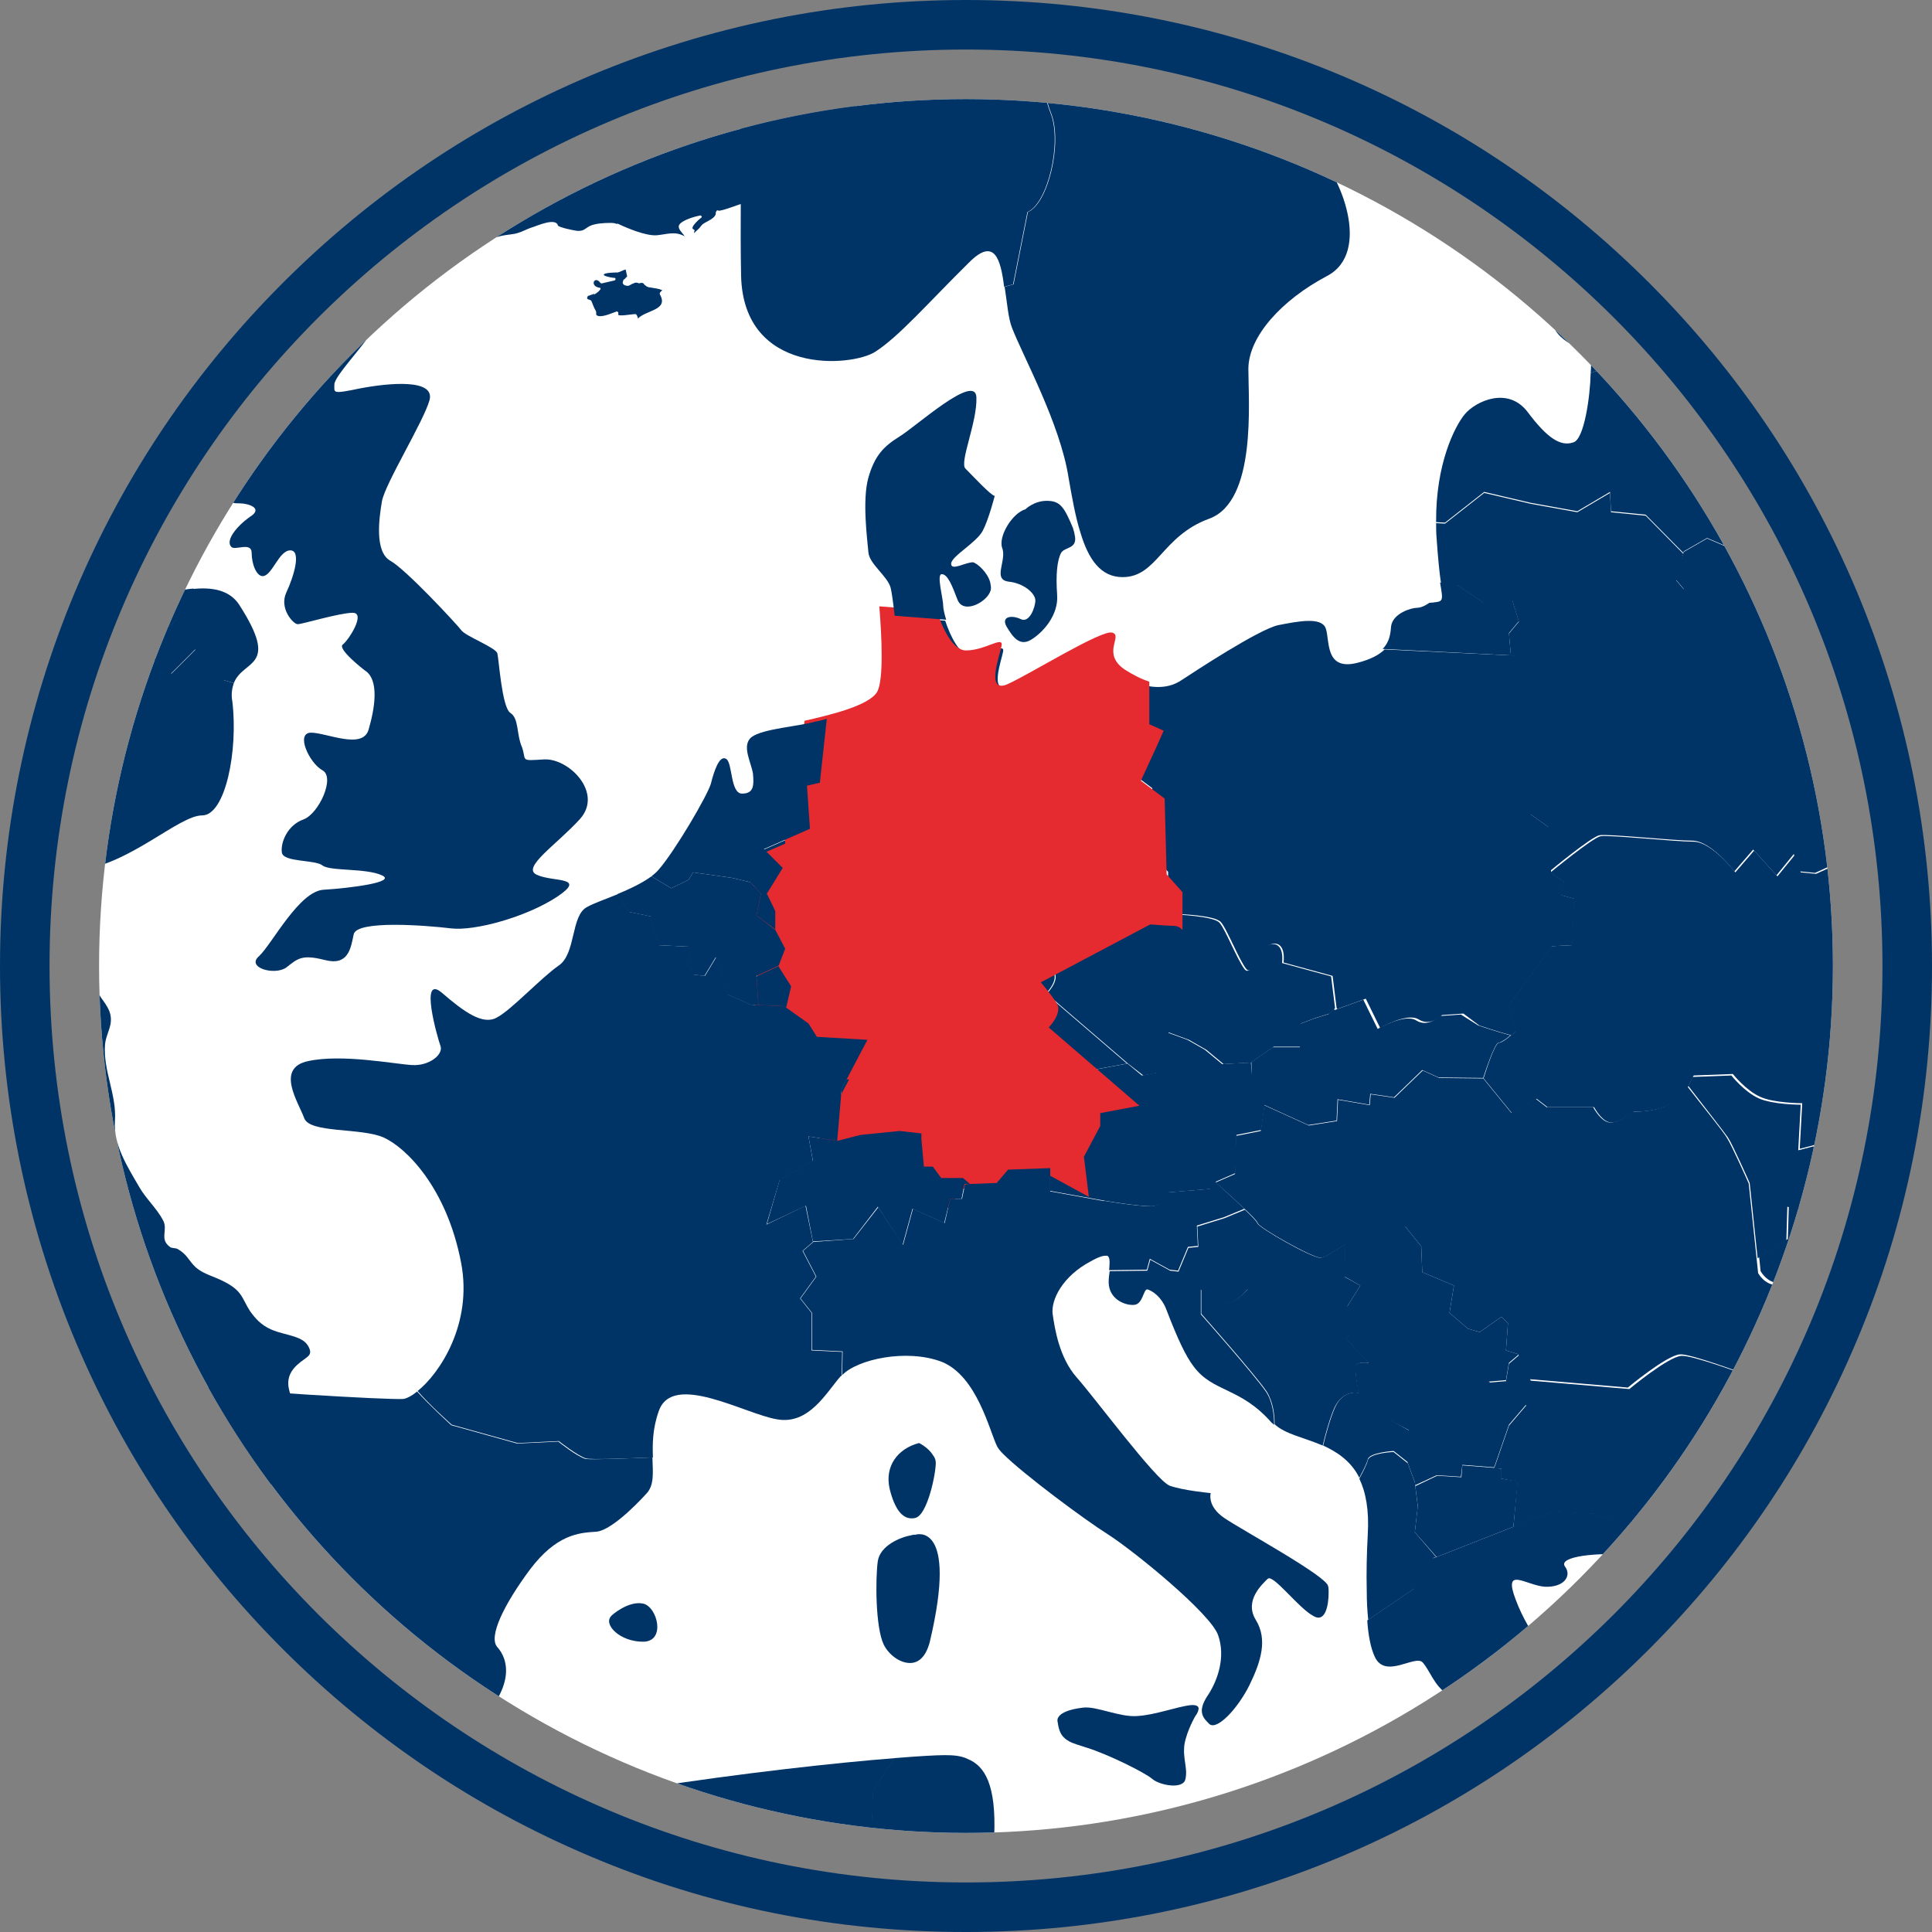
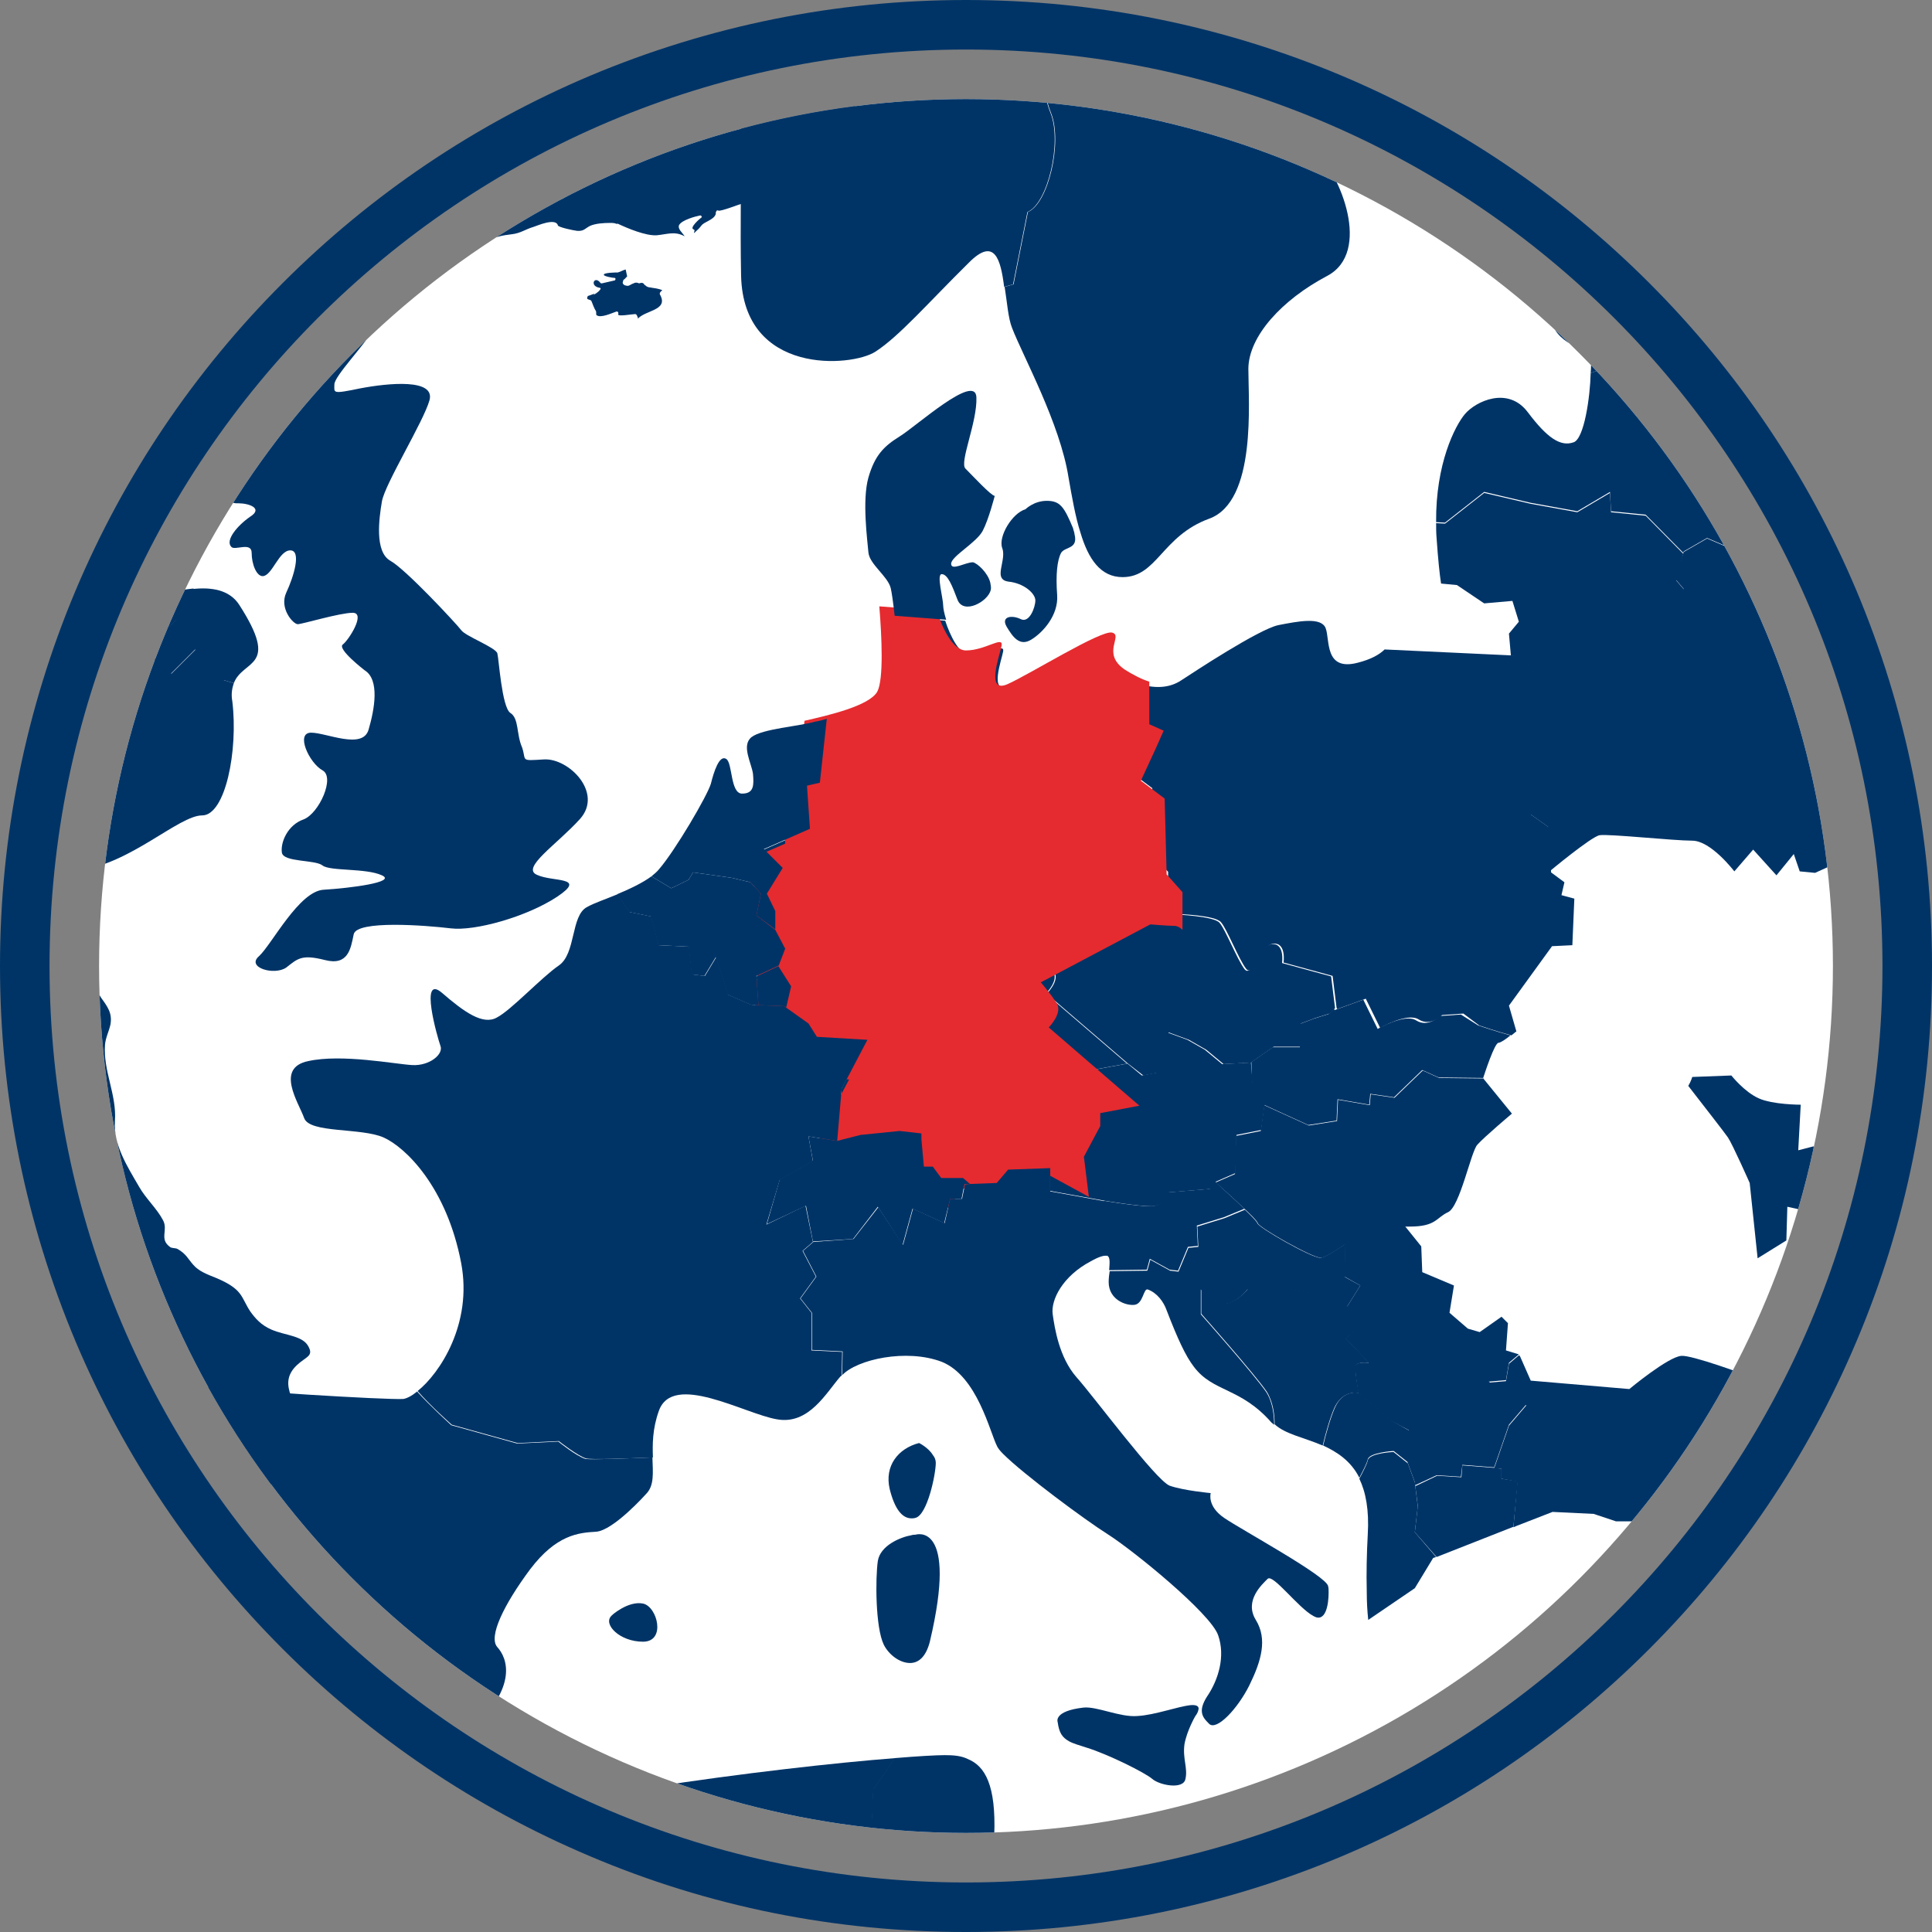
<svg xmlns="http://www.w3.org/2000/svg" xmlns:xlink="http://www.w3.org/1999/xlink" version="1.1" id="katman_1" x="0px" y="0px" viewBox="0 0 390 390" style="enable-background:new 0 0 390 390;" xml:space="preserve">
  <rect x="0" y="0" width="390" height="390" fill="#808080" stroke="none" />
  <style type="text/css">
	.st0{fill:#003467;}
	.st1{fill:#FFFFFF;}
	.st2{clip-path:url(#SVGID_2_);fill:#003467;}
	.st3{clip-path:url(#SVGID_2_);}
	.st4{fill:#E52B2F;}
</style>
  <g>
    <g>
      <g>
        <path class="st0" d="M195,10c102.2,0,185,82.8,185,185s-82.8,185-185,185S10,297.2,10,195S92.8,10,195,10 M195,0     c-26.3,0-51.9,5.2-75.9,15.3c-23.2,9.8-44.1,23.9-62,41.8c-17.9,17.9-32,38.8-41.8,62C5.2,143.1,0,168.7,0,195     s5.2,51.9,15.3,75.9c9.8,23.2,23.9,44.1,41.8,62c17.9,17.9,38.8,32,62,41.8c24,10.2,49.6,15.3,75.9,15.3s51.9-5.2,75.9-15.3     c23.2-9.8,44.1-23.9,62-41.8c17.9-17.9,32-38.8,41.8-62c10.2-24,15.3-49.6,15.3-75.9s-5.2-51.9-15.3-75.9     c-9.8-23.2-23.9-44.1-41.8-62c-17.9-17.9-38.8-32-62-41.8C246.9,5.2,221.3,0,195,0L195,0z" />
      </g>
    </g>
    <g>
      <circle class="st1" cx="195" cy="195" r="175" />
      <g>
        <defs>
          <circle id="SVGID_1_" cx="195" cy="195" r="175" />
        </defs>
        <clipPath id="SVGID_2_">
          <use xlink:href="#SVGID_1_" style="overflow:visible;" />
        </clipPath>
        <path class="st2" d="M59.6,309.4c-1.5-2.3-3.9-4.3-4.7-6.7c-1.6-4.7,4-9.9,5.2-14.8c1-4.1-4.6-8.1-0.2-12.3     c1.9-1.8,3.5-1.8,2.3-3.9c-1.2-2.1-4.6-2.1-7.4-3.3c-2.1-0.9-3.3-2.3-4.3-3.7c-1.9-2.9-1.4-4.4-6.8-6.7c-2-0.8-3.6-1.4-4.7-2.7     c-1-1.1-1.4-2.2-3.2-3.2c-0.4-0.2-1.2-0.1-1.5-0.4c-2.2-1.6-0.3-3.4-1.4-5.4c-1.2-2.3-3.5-4.4-4.8-6.7c-2.5-4.3-5.2-8.5-4.9-13.3     c0.4-5.3-2.4-10.1-2-15.4c0.1-1.4,0.8-2.7,1.1-4.1c0.4-2.3-0.6-3.6-1.9-5.4c-0.8-1.2-0.5-2.2-2.2-2.4     c-0.8,10.9-0.4,21.7,1.3,32.5c4.7,30.5,19,58.3,41.2,82.9C60.9,312.8,60.7,311,59.6,309.4z" />
        <g class="st3">
          <polygon class="st0" points="1467.4,238.1 1460.9,238.7 1464.4,235.2     " />
          <path class="st0" d="M1446.4,246.9l4.1,1.2c0,0-2.3,5.2-7,5.2C1438.8,253.3,1443.5,249.2,1446.4,246.9z" />
          <g>
            <g>
              <path class="st0" d="M1498.7,766.2c-2.1,8,15.2,10.9,5.5,12.1c-3.8-0.1-9.2-1.9-13.3-4.3s-4.9-7.9-5.2-12.6        c0-0.8-0.1-1.8,0.6-2.4c0.6-0.6,2-0.2,1.7,0.6l7.3,2.6c0.9,0.3,1.9,0.6,2.4,1.4C1498.4,764.4,1498.9,765.3,1498.7,766.2z" />
              <path class="st0" d="M1473.2,750.2c0.8,2.7-0.6,7-1.7,6.6c-1.1-0.4,0-1.1-2.2-4.4c-2.2-3.2-16.2-10.5-16.7-12.7        c-0.4-2.2,0.7-2.6,0.7-2.6C1460,740.8,1472.3,747.6,1473.2,750.2z" />
              <path class="st0" d="M1470.4,757.3c0.6,1.3-0.6,2.7-1.6,3.6c-7.9,7.1-17.3,13.8-27.8,13.7c-4.8-0.1-10.6-2.9-10.1-7.7        c0.2-2.7,2.5-4.8,5.1-5.5c2.5-0.8,5.2-0.6,7.9-0.1c2.3,0.3,4.7,0.8,7,0.3c2.3-0.6,4.5-2.3,4.7-4.7c0,0,3.6-4.3,7.1-3.6        c3.5,0.6,6.2,2.7,6.2,2.7C1469.5,756.4,1470.1,756.7,1470.4,757.3z" />
              <path class="st0" d="M1438.2,797.2c5.8,5.8,19.2,12.2,5.8,12.2c-13.4,0-29.1-14.6-37.8-20.4c-8.7-5.8-9.4,0.6-18.1,4.7        c-4.8,2.2-14.5,1.8-23.8,1l-0.8-58c16.8,7.6,35.7,13.9,40.3,17.9c4.7,4.1,16.9,13.4,19.2,19.8        C1425.4,780.9,1432.4,791.4,1438.2,797.2z" />
            </g>
          </g>
          <path class="st0" d="M1432.4,256.2l5.2,0.6c0,0-13.4,9.9-16.4,8.7C1418.4,264.4,1430.7,256.2,1432.4,256.2z" />
-           <path class="st0" d="M1414.3,267.8l2.9,1.2c0,0-4.1,7-8.7,9.3C1403.8,280.7,1410.8,270.8,1414.3,267.8z" />
          <path class="st0" d="M1406.1,283.3c0.1,1.1,0.2,2.1,0.1,2.7c-0.6,2.3-12.2,2.3-14.6,7c-2.3,4.6-8.7,5.8-10.5,4.1      c-1.7-1.7-11.6-1.7-13.4,0c-1.7,1.7,5.2,18,7,28.5c1.7,10.5-5.9,18.7-11.1,25.7c-5.2,7,1.7,20.4-2.9,22.7      c-4.7,2.3-25.7,6.4-33.9,14c-8.1,7.6-15.1,7.6-15.1-0.6c0-8.2-19.9,1.1-23.4,1.1c-3.5,0-6.4,4.7-5.8,7c0.6,2.4-0.6,9.9-1.7,17.5      c-1.2,7.6-8.7,8.2-9.3,5.2c-0.6-2.9,0-10.5-1.7-14.6c-1.7-4.1-5.2-0.6-5.9-3.5c-0.6-2.9,7-8.2,7-8.2s8.2-4.1,13.4-11.1      c5.2-7,18.7-6.4,25.7-8.7c7-2.3,11.6-7,13.4-12.2c1.7-5.2,12.2-7,19.9-8.2c7.6-1.1,10.5-23.3,10.5-27.4c0-4.1,2.3-9.9,4.1-13.4      c1.7-3.5-2.9-7.6-4.1-13.4c-1.2-5.8,10.5-12.8,15.7-16.9c5.2-4.1,2.9-18.1,3.5-23.9c0.6-5.8,12.2,10.5,12.2,12.2      c0,1,4.9,2.3,9.9,3.1C1400.8,273.2,1405.3,277.6,1406.1,283.3z" />
          <path class="st0" d="M1391.5,194.4c5.2,15.2,0.6,12.9-4.1,11.1c-4.7-1.7-5.8,15.7-5.8,22.7c0,7,7,17.5,5.2,16.9      c-1.7-0.6-7.6-3.5-7.6-1.1c0,2.3-6.4,10.5-7.6,7.6c-1.2-2.9,4.1-15.7,2.3-24.5c-1.7-8.7-1.1-9.9-1.1-15.7s1.1-32-0.6-42.5      c-1.7-10.5,4.7-24.5,9.4-31.5c4.6-7,3.5,11.1,3.5,27.4C1385.2,164.7,1386.3,179.3,1391.5,194.4z" />
          <path class="st0" d="M1297.7,387.4c15.1-2.9,12.8,7,9.3,8.7c-3.6,1.8-6.4,0.6-8.2,0.6c-1.7,0-4.1,2.9-4.1,6.4c0,3.5-7.6,0-7.6,0      s0.6-8.7,4.1-10.5C1291.3,392.7,1291.5,388.6,1297.7,387.4z" />
          <path class="st0" d="M1269.7,290.7l1.5,1l1,5.9c-8.3,7-16.8,17.2-20.1,22.5c-4.3,6.6-1.8,12.9,1.7,19.1l-4.8,2.8l-9.2,0.4      l-3.5,5.7l-12.6,0.3c-2.7-1.5-4.1-3.6-3.1-7.3c2.2-7.8,3.5-17.5-6.2-15.7c-0.3,0.1-0.6,0.1-0.9,0.2l9.7-11.1l6.6-2.2l7.8-10.9      l3.5,4.3l8.3,1.7v-8.3l6.2-0.8l6.5-4.8l1.7-7L1269.7,290.7z" />
          <path class="st0" d="M1258.5,347.7c4.8,9.2,14.9,25.3-4.3,32.3c-19.2,7-23.2,14.5-21.9,5.7c1.3-8.7,11.8-30.6,3.5-33.2      c-4.4-1.4-9.1-2.3-12.2-4.1l12.6-0.3l3.5-5.7l9.2-0.4l4.8-2.8C1255.2,342.1,1257,344.9,1258.5,347.7z" />
          <path class="st0" d="M1226.6,628.1c1.7-0.6,9.3,4.7,8.7,8.7c-0.6,4.1,0.6,12.2-0.6,16.4c-1.2,4.1-3.5-3.5-6.4-1.7      c-2.9,1.7,0.6,4.1-0.6,8.1c-1.2,4.1-3.5,3.5-8.2,1.2c-4.7-2.3-4.1-10.5-8.7-12.2c-4.7-1.7-12.8-3.5-14,1.7      c-1.2,5.2-7,5.2-5.8,1.2c1.1-4.1,8.1-11.7,11.6-11.7c3.5,0,13.4,1.7,13.4-0.6c0-2.4,7.6-5.9,7.6-5.9L1226.6,628.1z" />
          <path class="st0" d="M1222.9,602c0.2-1.4,0.3-2.7,0.3-4.1v-0.2c1.8,0.4,3.9,1.3,5.5,1.3c2.7,8.4-0.1,18.2-6.6,24.1      c-0.8,0.7-1.7,1.4-2.7,1.1c-0.5-0.1-0.9-0.4-1.3-0.8c-2-2.3-1.7-5.9-0.5-8.7c1.3-2.9,3.2-5.3,4.3-8.3      C1222.4,604.9,1222.7,603.4,1222.9,602z" />
          <path class="st0" d="M1223.2,597.6v0.2c0,1.4-0.1,2.7-0.3,4.1c-1.4-1.2-3.5-1.9-3.1-3.4C1220.2,597.2,1221.5,597.2,1223.2,597.6      z" />
          <path class="st0" d="M1216.1,605.4c1.2,6.4-14.6,2.4-9.9,0c4.7-2.3-0.6-8.1-1.7-10.5c-1.1-2.3-13.4-0.6-18.6,0.6      c-5.2,1.1-2.9-5.2-7-10.5c-4.1-5.2-4.7-13.4-2.4-18.7c1.5-3.4,2.8-8.5,3.8-13.4c0.9-4.4,4.7-7.6,9.2-7.8      c1.5-0.1,3.1-0.2,4.5-0.3c5.9-0.6,5.9,7.6,5.9,13.4c0,5.9-7.6,15.7-7,19.9c0.6,4.1,9.3,8.1,14,9.3      C1211.4,588.5,1214.9,599,1216.1,605.4z" />
          <path class="st0" d="M1206.4,617.8c1-1,2.7-1.2,4-0.6c-2,4.9-2.8,10.3-2.2,15.5c-1.6,1.3-4.3,0.1-5.1-1.7      c-0.8-1.9-0.4-4.1,0.2-6.1c0.6-2,1.5-3.9,1.5-6L1206.4,617.8z" />
          <path class="st0" d="M1200.8,602.4c5.6,5.6,4.3,16.4-2.4,20.6c-0.6,0.3-1.3,0.7-2,0.5c-0.8-0.2-1.3-1.1-1.5-2      c-2.1-6.2-4.1-11.2-2.3-17.6l0.3-1.5C1193.8,599.4,1198.5,600.2,1200.8,602.4z" />
          <path class="st0" d="M1195.1,481.9c2.9,0-2.9,10.5-2.9,12.8c0,2.3-7.6,19.2-9.9,18.7c-2.4-0.6-3.5-8.7-4.1-14      c-0.6-5.2,5.9-13.4,10.5-16.9C1188.7,482.4,1192.2,481.9,1195.1,481.9z" />
          <path class="st0" d="M1168.9,618.8c1.6-0.6,8.2-1.7,7,0c-1.2,1.7-18.7,19.2-23.9,19.2S1161.8,621.7,1168.9,618.8z" />
          <path class="st0" d="M1173.6,236.4c1.1,5.2-1.2,5.9-1.2,5.9l-18-1.7l-1.2,4.6l-8.2,1.7l-5.2,9.4h-8.7l-11.6,7.6l-14.6-2.3      l-5.2,8.1l3.5,9.9l-7,3.5c0,0-6.4,8.7-11.6,10.5c-5.2,1.7-22.2,1.2-22.2,1.2s-20.4,10.5-22.2,10.5c-1.7,0-2.3-5.9-2.3-5.9      l-9.9,2.4l-22.7-9.4c0,0-38.5-0.6-43.1-3.5c-4.7-2.9-5.2-17.5-5.2-17.5s-8.2-0.6-12.2-5.2c-4.1-4.6-15.2-5.8-23.4-4.6      c-8.1,1.1-8.1-1.7-4.6-12.9c3.5-11.1-1.7-12.2-5.9-20.4c-4.1-8.2-15.7-7-20.4-12.2c-2.3-2.6-2.1-6.6-1.3-10.1h0.1      c1.2-1,2.2-2.4,2.2-2.4l8.3-1.3l27.1-19.7l7.8,2.6l0.4,2.6c0,0,8.3-3.5,10.5,1.8c2.2,5.2,9.2,7.4,14.4,5.7      c5.3-1.7,11.8,3.5,15.8,3.9c3.9,0.4,6.5-9.2,4.8-11.8c-1.7-2.6-3.9-11.3,7-22.7l7.9,4l-0.5,3l11,0.5l9.2,4.3      c0,0,0.8,6.6,6.6,13.6c5.7,7,19.7,1.3,28.4-0.4c8.7-1.8,11.8,7,11.8,7s5.2-0.9,7,3.5c1.7,4.3,12.7,7,23.6,7      c10.9,0,20.6-3.5,26.7-10.5c6.1-7,8.7-3.1,10.9-0.9c2.2,2.2,7-0.9,13.1,1.3c1.5,0.5,3,1,4.5,1.5l-13.2,22.8l2.9,5.2l9.9-1.7      l4.6,3.5c0,0,1.7-5.2,4.7-5.9C1159.6,221.8,1172.4,231.1,1173.6,236.4z" />
          <path class="st0" d="M1162.4,677.9l-21.5-1.3l-9.7,17.5l-7,7.8l-15.7-0.8l-4.4,3.5c0,0-11.4,3.5-15.7,0.8      c-2-1.1-3.9-4.4-5.5-7.7c1.7-0.6,3.7-0.7,6.1-0.7c7.6,0,11.1-3.5,19.2-9.4c4.8-3.4,13.2-10.4,21.5-17.5l3.8,2.9l5.7-1.8      l-0.5-4.8l-1.1-3.1c3.1-2.6,5.9-5.1,8.5-7.2c0,0,3.4-5.6,5.2-5.2c5,1,3.5,8.2,15.2,13.4C1174.3,667.8,1168.2,673,1162.4,677.9z" />
          <path class="st0" d="M1091.9,531.4c7,1.2,0.6,5.8-1.7,12.2c-2.3,6.4-13.4,4.1-15.7,1.2c-2.3-2.9,2.9-11.7,8.7-15.2      C1083.2,529.6,1084.9,530.2,1091.9,531.4z" />
          <g>
            <g>
              <g>
                <path class="st0" d="M890.4,453.2l-0.5-0.1l-5.2,2.2l-11-6.2l-14-5.2l-3.5-3.5l-5.7,1.7l-10.9-9.7l-7-4.8l-3.5,0.1l-5.7,0.3         l-9.2-4.8l-8.7-11.8l3.1-0.4l-0.4-15.7v-8.3l-7.4-12.7h-6.2l-7.4-5.2l-7.1-8l-7.3-3.8l1.3-3.5l1.3-4l-3.9-7l-10.5-4.3         l-1.2-8.4l2-0.3l1.3-7l7.4-0.9l1.7-3.9l5.2-1.3l0.4,3.1l9.2,0.4l1.3-5.7l8.8-8.3h8.7l4.4-3.5l9.6-6.1v-8.7l5.3-4.4l-6.6-21         l14.4-3.9l7.4,1.3l-1.7-7.9l7-19.2l14.9,5.7c0,0,6.6,0,7-8.3c0.4-8.3,0-10.1,0-10.1l10.5-5.7l-0.4-5.2l5.7-3.2         c1.5,0.6,2.8,1,3.4,1c0.6,0,1.4-0.5,2.1-1.1c-0.8,3.5-1,7.6,1.3,10.1c4.6,5.2,16.3,4.1,20.4,12.2c4.1,8.1,9.4,9.3,5.9,20.4         c-3.5,11.1-3.5,14,4.6,12.9c8.2-1.2,19.2,0,23.4,4.6c4.1,4.7,12.2,5.2,12.2,5.2s0.6,14.6,5.2,17.5c4.6,2.9,43.1,3.5,43.1,3.5         l22.7,9.4l9.9-2.4c0,0,0.6,5.9,2.3,5.9c1.7,0,22.2-10.5,22.2-10.5s16.9,0.6,22.2-1.2c5.2-1.7,11.6-10.5,11.6-10.5l7-3.5         l-3.5-9.9l5.2-8.1l14.6,2.3l11.6-7.6h8.7l5.2-9.4l8.2-1.7l1.2-4.6l18,1.7c0,0,2.3-0.6,1.2-5.9c-1.2-5.2-14-14.6-16.9-14         c-2.9,0.6-4.7,5.9-4.7,5.9l-4.6-3.5l-9.9,1.7l-2.9-5.2l13.2-22.8c5,1.6,10.3,2.9,14.3,2c5.2-1.3,8.3-7.9,7.4-9.7         c-0.8-1.7,3.9-10.5,4.8-14.4c0.9-3.9,8.7-10.1,8.7-10.1l-0.8-7c0,0-5.3,1.7-4-3.5c1.3-5.2,10.1-7.4,12.7-7.4         c2.7,0,9.7-4.3,25.4-0.4c15.7,3.9,17.1,16.6,18.8,16.6c1.7,0,1.7,14.5,1.7,14.5l7,12.7l2.2,9.2l9.2,1.3l5.7,1.3l6.2,6.5         l3.5,1.3c0,0,1.7,8.7,0.8,12.2c-0.8,3.5,8.3,3.5,14,3.5c5.7,0,7.9-5.7,7.9-5.7l14.9-2.7v8.7c0,0-6.2,6.6-4.8,9.7         c1.3,3-3.5,10.9-7.5,18.3c-3.9,7.5-4.3,6.6-8.7,3.5c-4.4-3-10.5,3.5-12.3,5.2c-1.7,1.7,3.1,9.2,3.1,9.2l-1.3,15.3l-6.8,2         l-5.9-4.2l-1.7,7l-6.5,4.8l-6.2,0.8v8.3l-8.3-1.7l-3.5-4.3l-7.8,10.9l-6.6,2.2l-9.7,11.1c-8.9,2.2-20.4,12.8-23.8,11         c-0.3-0.1-0.5-0.3-0.6-0.7c-2.2-4.3,11.8-31.5-10.1-14.8c-21.9,16.6-26.2,33.2-11.4,30.6c4.4-0.8,9.7-1.3,14.6-1.3         c11.5,0,20.6,2.9,8.5,11.8c-17,12.7-22.2,11.8-10.9,30.6c11.4,18.7,29.9,38.8-3.1,77.8c-30.4,36.1-60.4,45-84.1,47.6         c-2.2,0.2-4.3,0.4-6.4,0.6c-1.2,0.1-2.3,0.1-3.4,0.2c-5.9,0.4-9.9,0.8-13,1.2l-3.8-4.5l-9.2-6.6l1.3-3.1l-7.9-2.6l-5.7-4.4         l-11.4,7.5l-6.5-2.2l-2.7,5.2l-7-2.6l-0.3,2.4l-0.1,0.7l-5.7-1.7l1.7,7l1.3,4.3l-6.2-1.3v-4.8l-3.4,3l-5.8-0.4l-3.5-3.1         l-2.2-7l-5.3-7l-1.7-6.5l-10.1-1.3l-0.9-3.1l4.4-10.9l5.7-1.7l0.4-17.1h-2.6l-6.6-10l-2.4,0.7l-3.3,1l-7.5-8.7l-6.5-0.5h-8.3         l-6.6,4l-10.9,7l-3.1,7.4l-0.2,1.7l-4.5-3.1l-3.1-6.6l-7,0.5l-2.7-1.3h-4.8l-8.3,9l-2.2-5L890.4,453.2z" />
              </g>
              <path class="st0" d="M1092.6,518.2l-0.7,3.6l-2.7,6.1l-4.3-4.4l-2-4.5c1-0.1,2.2-0.1,3.4-0.2        C1088.3,518.6,1090.4,518.4,1092.6,518.2z" />
            </g>
          </g>
          <g>
            <path class="st0" d="M1069.2,569c12.1,18,20.8,35-5.3,53.7c-29.3,21-21.8,14-30.6-2.2l7.9-1.7l0.9-3.9l8.3-0.5l-0.8-6.5       l4.3-0.5l0.4-3.9l5.7-0.4l3.5-3.9l1.3-11.4l-1.9-5.4l2.4-0.7l1.3-5.7l-4-3.5l1.3-3.5L1069.2,569z" />
            <path class="st0" d="M1066.1,515.6l3.8,4.5c-7.8,1.1-8.3,3-12.1,9.1c-9,14.5-13.6,2.7,7,33.2c1.5,2.2,3,4.4,4.5,6.6l-5.3-0.1       l-3.9-1.7l-3.9-1.8l-0.5-6.1l-15.3-15.7l-5.2-3.1l-3.5-5.7l7.4,1.7l1.7-6.6l-4-3.5l1.3-3.1l-5.7-0.4l-3.1,1.3l-4.3-2.2       l-1.7-7.4l-2.7-0.5l-3.8-5l0.3-2.4l7,2.6l2.7-5.2l6.5,2.2l11.4-7.5l5.7,4.4l7.9,2.6l-1.3,3.1L1066.1,515.6z" />
          </g>
          <polygon class="st0" points="1062.9,582.4 1059.6,583.4 1053.9,582.5 1051.7,584.8 1052.1,588.7 1046.4,586.9 1044.2,583.5       1046,583.4 1047.3,572.4 1040.3,565 1040.3,556.8 1031.6,547.1 1025,548 1022,553.3 1014.5,550.2 1006.6,553.7 1008.4,535.8       1001.8,535.8 1000.6,530.1 998.1,526.9 1004.9,516.5 1004.6,516.5 1008,513.5 1008,518.3 1014.1,519.6 1012.8,515.2 1011,508.2       1016.7,510 1016.8,509.3 1020.6,514.3 1023.3,514.8 1025,522.2 1029.4,524.4 1032.5,523.1 1038.1,523.5 1036.8,526.6       1040.8,530.1 1039,536.6 1031.6,534.9 1035.1,540.5 1040.3,543.6 1055.6,559.4 1056.1,565.5 1060,567.3 1063.9,568.9       1062.6,572.4 1066.6,575.9 1065.3,581.7     " />
          <path class="st0" d="M1062.9,582.4l1.9,5.4l-1.3,11.4l-3.5,3.9l-5.7,0.4l-0.4,3.9l-4.3,0.5l0.8,6.5l-8.3,0.5l-0.9,3.9l-7.9,1.7      c-4.2-7.8-8.7-13.7-13.2-17.7l-2-8.5l7.8-10.1l18.3-0.8l2.2,3.4l5.7,1.7l-0.4-3.9l2.2-2.2l5.7,0.9L1062.9,582.4z" />
          <g>
            <g>
              <path class="st0" d="M1363.5,736.8l0.8,58c-7.7-0.6-15.1-1.6-19.3-1.6c-9.4,0-8.7-8.2-1.2-13.4c6.6-4.6-5.8-18-16.3-21.5        c-10.5-3.5-28-7.6-33.9-9.4c-5.8-1.7-8.1-4.6-7-7.6c1.2-2.9,3.5-6.4,2.9-8.7c-0.6-2.3-21.5-5.2-19.2-7        c2.3-1.7,9.9-3.5,9.9-3.5c7.6-1.7,25.6-5.8,25.6,3.5s2.9,19.2,8.2,18c5.2-1.1,11.7-7.6,15.2-10.5c3.5-2.9,16.9-4.1,33.8,3.5        C1363.1,736.6,1363.4,736.7,1363.5,736.8z" />
              <g>
                <g>
                  <path class="st0" d="M1278.8,745c0.6,1.4-0.6,2.9-1.9,3.5c-2.5,1.3-5.5,0.8-8.3,0.4c-2.6-0.4-5.1-0.8-7.7-1.3          c-3.2-0.5-6.5-1-9.8-1.6c-0.8-0.1-1.5-0.2-2.1-0.7c-2.3-1.9,0.9-5.6,0.1-8.4l0.1-0.2c9.9-2.4,20.8,0.3,28.5,7.1          C1278.2,744.1,1278.6,744.5,1278.8,745z" />
                  <path class="st0" d="M1244,704.2c-1.3-1.5-1.8-3.6-1.2-5.5c0.8-2.3,3.2-4,5.7-3.8c1.7,0.1,3.2,0.9,4.8,1.7          c1.8,1,3.8,2.1,5,3.8c1.2,1.7,1.5,4.3,0.1,5.9c-1.6,1.8-4.6,1.6-6.3,3.4c-3.1,3.3,0.8,10.4-3.1,12.5c-2,1-4.5-0.4-5.4-2.4          c-1-2-0.8-4.3-0.6-6.6C1243.4,710.3,1243.7,707.3,1244,704.2z" />
                  <path class="st0" d="M1243.5,793.2c1.7,2.9-21.6,9.9-25.7,14.6c-4.1,4.7-9.9-0.6-9.9-4.7c0-4.1,5.9-6.4,14-8.7          C1221.9,794.3,1241.8,790.2,1243.5,793.2z" />
                  <path class="st0" d="M1221.1,701.2c4,0.4,7.6,5.2,5.2,8.3c-1.4,1.7-4,2-6.2,2c-11.4,0.3-22.9,0.7-34.3,1          c-3.4,0.1-7,0.3-10.1,1.5c0.1-6.6,7.6-10.6,14.2-10.8c6.6-0.3,13.2,1.7,19.7,0.3C1213.4,702.7,1217.1,700.8,1221.1,701.2z" />
                  <path class="st0" d="M1207.9,784.4c8.7-3.5,2.4,5.8-1.7,9.3c-4.1,3.5-16.9,1.2-25.6,1.2s-5.2-4.1-0.6-6.4          C1179.9,788.5,1199.2,787.9,1207.9,784.4z" />
                  <path class="st0" d="M1207,750.7c1.7,3.1-0.8,7.6-4.3,8.3c-3.6,0.8-7.3-1.6-9-4.8c-1.2-2.4-1.7-5.5-4-6.9          c-1.2-0.7-2.5-0.8-3.8-0.9c-1.9-0.1-3.9-0.1-5.4,1c-2,1.5-2.1,4.2-2.1,6.6c0,4.6,0,9.3,0.1,13.9c-2.9,2.3-7.5,0-9-3.4          c-1.8-4.2-0.1-8.4-0.3-12.7c-0.3-5.8-2.2-8-4.2-12.9c-2.9-7.1-5-8.8,3.4-13.4c6.9-3.7,17.5-3.4,25-4.1          c5.7-0.6,22.1,1.9,12,10.8c-2.6,2.3-6.5,2.7-9.9,1.9c-1.7,3.8-0.3,8.6,2.9,11C1201.3,747.2,1205.3,747.7,1207,750.7z" />
                  <path class="st0" d="M1178.8,799.5c5.2,1.7,6.4,8.2,2.9,8.7c-3.5,0.6-11.6-5.2-13.4-7.6          C1168.3,800.7,1173.6,797.8,1178.8,799.5z" />
                  <path class="st0" d="M1153.7,790.2c0,0,16.9-1.2,14.6,3.5c-2.4,4.7-14.6,2.9-23.9,2.9          C1135.1,796.7,1146.1,791.4,1153.7,790.2z" />
                  <g>
                    <path class="st0" d="M1165.4,705.1c3.5,1.7-2.3,5.2-9.3,8.7c-7,3.5-5.9,12.9-7.6,25.1c-1.7,12.2-11.1,12.2-19.2,11.1           c-8.1-1.2-10.5-4.7-26.8-5.8c-16.3-1.2-15.2-4.7-16.3-11.1c-1.2-6.4-7.6-15.7-8.2-25c-0.3-6.4,1.4-9.2,5-10.4           c1.6,3.3,3.6,6.6,5.5,7.7c4.3,2.7,15.7-0.8,15.7-0.8l4.4-3.5l15.7,0.8l7-7.8l9.7-17.5l21.5,1.3c-3,2.4-6,4.9-7,6.9           C1152.6,690.5,1161.9,703.3,1165.4,705.1z" />
                  </g>
                  <path class="st0" d="M1134.5,787.3c7.6,4.1,2.9,5.9-0.6,5.9c-3.5,0-19.2-2.9-30.9-2.9c-11.6,0-32-7-44.8-8.7          c-12.9-1.7-9.4-12.2-3.5-12.8c5.8-0.6,22.1,4.6,25,7c0,0,2.3,1.1,6.4,1.1c4.1,0,13.4-0.6,26.8-1.7c13.4-1.1,7,6.4,2.3,7.6          C1110.6,783.8,1126.9,783.2,1134.5,787.3z" />
                  <path class="st0" d="M1056.4,736.6c6.4,5.2-5.2,8.7-2.9,21c2.3,12.2-15.7,10.5-24.5,5.2c-8.7-5.2-34.4-46.6-43.7-60          c-9.3-13.4-15.7-20.4-26.2-29.2c-10.5-8.7-3.5-9.9,1.7-9.9c0,0,19.2,2.9,35,23.3c7.6,9.8,30.3,22.2,32,25.7          c1.7,3.5,4.7,11.1,11.7,14.6C1046.4,730.8,1049.9,731.3,1056.4,736.6z" />
                </g>
              </g>
            </g>
          </g>
          <path class="st0" d="M1044.2,583.5l-18.3,0.8l-7.8,10.1l2,8.5c-4.8-4.3-9.3-6.4-12.9-6.4c-7,0-12.7,5.7-12.3,17.1      c0.5,11.3-5.7,17.1,5.7,29.7c6.1,6.8,12.3,11,17.3,14.6l-3.3,3.8l-7.4,2.6l-0.9-7.4l-5.2-1.3l-4.8,1      c-2.4-8.5-6.2-16.2-10.6-18.5c-3.9-2-2.4-7.1-1.5-15.9l5.9-10.4l1.7-11.4l-2.7-11.8l-7.8-10.9l2.6-3.1l2.2-10.5l-5.7-9.7l-7-9.2      l3.1-1.3l1.7-5.2v-6.1l7-4.4l12.2-0.4l0.6-1l2.4,3.1l1.3,5.7h6.6l-1.7,17.9l7.9-3.5l7.4,3.1l3.1-5.3l6.6-0.8l8.7,9.7v8.3l7,7.4      l-1.3,11L1044.2,583.5z" />
          <path class="st0" d="M1036,702.6l-1.8,0.7l0.1,2c-0.5-0.1-1.1-0.4-1.9-0.8c-8.3-4.8-33.7-17.1-33.7-30.1      c0-5.4-0.9-11.9-2.6-17.8l4.8-1l5.2,1.3l0.9,7.4l7.4-2.6l3.3-3.8c4.3,3,7.5,5.6,8.9,9c3,7.5-3,11.4,3,20.2      c3.8,5.4,7.1,12.6,7.1,16.2L1036,702.6z" />
          <path class="st0" d="M1004.6,516.5h0.3l-6.8,10.4l-0.6,1l-12.2,0.4l-7,4.4v6.1l-1.7,5.2l-3.1,1.3l7,9.2l5.7,9.7l-2.2,10.5      l-2.6,3.1l7.8,10.9l2.7,11.8l-1.7,11.4l-5.9,10.4c0.8-7.8,1-18.5-3.7-32.7c-10.1-29.7-3.5-34.6-12.2-27.1      c-8.7,7.4-23.5,15.3-19.7-7.9c1.7-10.5-19.2-24.5-20.6-32.3c0,0,0.7-1.9,0.9-4.1l1.7,0.6l3-8.5l0.1-0.3l3-3.1l2.2-14.9l6.2,1.3      l5.2-10.9l-0.9-5.2l4.8-7.4v-2.7l9.2-7l6.6,1.3l0.9-5.7l3-0.4l0.3-6.3l2.4-0.7l6.6,10h2.6l-0.4,17.1l-5.7,1.7l-4.4,10.9l0.9,3.1      l10.1,1.3l1.7,6.5l5.3,7l2.2,7l3.5,3.1L1004.6,516.5z" />
          <polygon class="st0" points="897.4,459.5 898.7,462.3 903.9,464 920.1,464.5 927.5,463.2 927.7,461 927.9,459.3 931,451.8       941.9,444.8 948.5,440.9 956.8,440.9 963.3,441.3 970.8,450 974.1,449 973.8,455.3 970.8,455.8 969.9,461.4 963.3,460.1       954.2,467.1 954.2,469.7 949.3,477.2 950.3,482.4 945,493.3 938.8,492 936.7,506.9 933.7,510 933.6,510.3 929.7,505.1       927.9,496.8 924.4,496.4 923.2,500.3 918.3,502.1 917.9,492.5 923.6,490.3 929.7,483.3 907.4,479.8 903.9,471.5 903,474.1       896,468 893,470.2 891.9,471.4 890.4,470.2 890.4,453.2 895.2,454.4     " />
          <path class="st0" d="M933.6,510.3l-3,8.5l-1.7-0.6c0.5-4.9-1.3-11.6-17.1-5.9c-3.9,1.5-8,3.1-12,5l-0.6-17.3h-4.4l1.7-11.8      l-7.8-1.3l0.8-3.5l9.7-3.1l-10.5-4.8l3.3-4l1-1.3l3.1-2.2l7,6.1l0.8-2.6l3.5,8.3l22.3,3.5l-6.1,7l-5.7,2.2l0.5,9.6l4.8-1.7      l1.3-3.9l3.5,0.4l1.7,8.3L933.6,510.3z" />
          <polygon class="st0" points="927.7,461 927.5,463.2 920.1,464.5 903.9,464 898.7,462.3 897.4,459.5 905.7,450.5 910.4,450.5       913.1,451.8 920.1,451.3 923.2,457.9     " />
          <path class="st0" d="M899.1,499.9l0.6,17.3c-19.6,9.3-39.3,23.6-50.9,35.6c-14,14.5-29.7,17.1-29.7,30.2      c0,13.2,1.3,26.7-1.3,36.3c-2.6,9.7-18.8,28.5-23.6,22.3c-4.8-6.2-31.9-58.1-35.9-74.8c-3.9-16.6-6.5-44.6-6.5-48.5      c0-4-1.3,2.6-6.6,4.3c-5.2,1.7-20.4,7.5-34.6-25.8c-0.1-0.1-0.1-0.3-0.2-0.4l6.4-2.6l1.7-3.5l14.9,0.8l4.8-3.1l-3.5-12.2      l-3.5-0.4l-0.9-7l-4.8-0.9l-0.4-3.9l7-9.2l2.7,1.7l9.6-0.8l6.2-11.4l3,0.4l4.4-6.5l0.4-4.8l3.1,0.4l1.7-5.7l7.4-4.4l-1.3-7.8      l10.5-7.9h-8.8l-0.8-4.8h-5.7l-2.7-4l-1.7-4.8h5.2l-4.3-8.7l6.1-5.7l-7.8-4.3l-8.3-4.4l1.3-7.8l3.9-1.7l-0.2-2.2      c2-0.3,3.8-0.5,4.5-0.5c2.2,0,10.5-1.3,10.5-1.3l3.1-3.5l-1.3,3.5l7.3,3.8l7.1,8l7.4,5.2h6.2l7.4,12.7v8.3l0.4,15.7l-3.1,0.4      l8.7,11.8l9.2,4.8l5.7-0.3l-4.8,3.8l-5.2,6.2l-0.8,7.4l23.6,12.7l10.5,2.2l4.8-1.7l6.1,6.6l6.2-0.4l1.3,3.9l19.7,1.7l1.5,1.3      l-3.3,4l10.5,4.8l-9.7,3.1l-0.8,3.5l7.8,1.3l-1.7,11.8H899.1z" />
          <polygon class="st0" points="890.4,453.2 890.4,470.2 870.7,468.4 869.4,464.5 863.2,464.9 857.1,458.3 852.3,460.1       841.8,457.9 818.2,445.3 819.1,437.8 824.3,431.7 829.2,427.9 832.7,427.8 839.6,432.5 850.6,442.2 856.2,440.4 859.7,443.9       873.7,449.2 884.7,455.3 889.9,453.1     " />
          <path class="st0" d="M736.2,296.7l-20.4,14.8l-0.3,4.7l-6.4-6.2l-11.1,0.3l0.6-9.7l-2.9-4.1l-3.2-9.3l-2.9,0.3l-6.4-9.1      l-26.8,1.5c0,0-16.6-17.8-30-24.8l-23.9,7.6l-0.5,45.8h-5c0,0-8.2-12.2-11.1-13.2c-2.1-0.6-8.7,3.4-12.2,5.6      c-2-1.8-1.3-7.9-1.5-9.4c-0.3-2-7.3-7-9.9-7.8c-2.6-0.9-5.8-12-7.6-14.3c-1.7-2.3-1.2-4.9,2.6-3.8c3.8,1.2,2.1-7,5.6-7.6      c3.5-0.6,7.3-0.3,11.1-2.7c1.3-0.8,3.8-5.5,3.5-8.5c-0.3-2.9-4.1-7-4.1-7c-13.1-3.5-22.7,1.1-29.3,6.3l-10.1-6.3l6.1-0.8      l-8.7-12.7h-8.3l0.4-7.9l-5.2-0.8l3.9-9.7l-0.4-10.9l6.2-7c0,0,7.4,7.4,9.6,7.8c2.2,0.5-0.9-10.5-0.9-10.5l7-2.2l0.5-4.3      l12.2-8.7l4.8,0.4c0,0,0,3.9,1.8,3.1c1.7-0.9,7.4-4.4,7.4-4.4l2.2,3.5h7l5.7,5.7l4.8,8.3l1.3-7l10.1,7.9c0,0,1.3-2.2,3.5-4.8      c2.2-2.6,7-4.4,7-4.4l4.8,4l2.2-4c0,0,5.2-0.8,6.1,0.9c0.9,1.7,10.1,7.4,10.1,7.4l3-4.8c0,0,5.7,3.1,11.4,3.1      c5.7,0,2.6-8.7-0.4-11.8c-3.1-3.1-8.3-4.4-8.3-4.4s-2.2-3.1,1.7-5.7c3.9-2.7,4.8-3.5,4.4-5.7c-0.5-2.2,0.8-7.4,0.8-7.4l10.5,0.9      l-8.7-4.4l2.2-3.1l-5.7-2.6l3.5-6.1l5.7,1.3l5.7,0.4l11.8-4.8l13.6-2.2l0.8-5.2l25-4l2.2-3l4.3-4.8c0,0,4,3.9,8.8,4.8      c4.8,0.8,6.5-1.3,8.3-1.3c1.7,0,0.4,4.8,1.7,5.7c1.3,0.8,0.5,7.8,0.9,11.8c0.4,3.9,8.3-2.2,8.3-2.2l4.8,4.8l12.7-0.8      c0,0-2.2,2.6-4.3,3.5c-2.2,0.8,0,5.7,0,5.7l7-3.9c0,0,7.8-4,18.3-9.7c10.5-5.7,4.8,0.5,3.1,1.7c-1.7,1.3-0.4,4.8-0.4,4.8      s12.2,11.4,13.6,12.7c1.3,1.3,16.6,33.2,16.6,33.2s5.7-6.5,7-8.7c1.3-2.2,4.4,6.6,4.4,6.6l3.5,1.7l6.6,0.4c0,0,2.2-2.2,8.3-2.6      c6.2-0.4,7.4,7.4,7.4,7.4l6.2,4.3c0,0,2.2,4.8,7,7.9c4.8,3.1,10.1-4.4,10.1-4.4s-0.4,2.7-0.4,4c0,0.8,3.1,2.6,5.7,3.8l-5.7,3.2      l0.4,5.2l-10.5,5.7c0,0,0.4,1.7,0,10.1c-0.4,8.3-7,8.3-7,8.3l-14.9-5.7l-7,19.2l1.7,7.9l-7.4-1.3l-14.4,3.9l6.6,21l-5.3,4.4v8.7      l-8.3-6.6l-38.5-0.9l-5.7-6.1l-8.3,2.2l0.8,9.7l-19.7-4.8l-1.7,5L736.2,296.7z" />
          <path class="st0" d="M836.6,657.3c0,9.3-12.2,4.7-16.9-0.6c-4.6-5.2-1.1-18.1,0.6-28c0,0,1.7-1.2,4.6-1.7      c2.9-0.6,3.5,5.8,6.4,9.9C834.3,641,836.6,648,836.6,657.3z" />
          <polygon class="st0" points="732.7,321.3 736,321.1 738.2,323.3 740,321.5 744.8,321.5 751.3,316.3 754.8,314.1 751.3,309.3       747.8,306.2 739.5,308.4 735.1,308.4 730.3,304.9 738.6,298.8 736.2,296.7 738.6,295 740.4,290 760,294.9 759.2,285.2       767.4,283 773.2,289.1 811.7,290 819.9,296.6 810.3,302.7 805.9,306.2 797.3,306.2 788.4,314.5 787.2,320.2 777.9,319.8       777.5,316.7 772.3,318 770.5,321.9 763.1,322.8 761.8,329.8 759.8,330.2 750,332 743.5,331.6 740.8,328.5 737.8,330.3       731.2,328.5 722.5,329.4 722.9,324.6 730.3,321.5     " />
          <path class="st0" d="M779.8,407.6l-10.5,7.9l1.3,7.8l-7.4,4.4l-1.7,5.7l-3.1-0.4l-0.4,4.8l-4.4,6.5l-3-0.4l-6.2,11.4l-9.6,0.8      l-2.7-1.7l-7,9.2l0.4,3.9l4.8,0.9l0.9,7l3.5,0.4l3.5,12.2l-4.8,3.1l-14.9-0.8l-1.7,3.5l-6.4,2.6c-10.1-23.1-25.3-16-41.3-14.9      c-4.6,0.3-10.1,0.6-15.8,0.7c1-3.9,2.4-9,3.1-10.7c1.3-3.1,8.3-2.2,10.9-3.5c2.7-1.3,0.9-6.6,0.9-6.6h-4.8v-11.8h-6.6l-9.7-14.4      c4.5,2,12.1,4.8,17.6,4.8c8.3,0,21-2.2,21-2.2l8.3-6.2l1.3-8.7l4.4-2.6l6.6-0.5l0.4-3.9l6.6-2.2l6.1,1.7l3.9-2.7l0.5-12.2      l7.8-3.5l-3.1-8.3l9.7,2.6l-1.3-7l6.1-7.4l-3-9.2l7.8-7.5c0,0,4.4-0.8,8.1-1.3l0.2,2.2l-3.9,1.7l-1.3,7.8l8.3,4.4l7.8,4.3      l-6.1,5.7l4.3,8.7H760l1.7,4.8l2.7,4h5.7l0.8,4.8H779.8z" />
          <path class="st0" d="M771.4,342.9l3.9,7l-1.3,4l-7.8-0.5l-7-1.7l-7.9,4.8l-8.9,3.5l0.3-11.7l-3.5,0.3l2.4-4.9l-3.5-2.1l-7.9,5      v3.8l-6.4,1.7c0,0,0,0-0.3,1.8c-0.3,1.7-2.6,1.1-4.3,1.1c-1.7,0-6.7,3.8-8.2,3.8c-1.5,0-1.5-2.6-1.5-2.6l-0.6-0.1l4.8-9.7      l-1.7-5.7l-2.2-5.7l-4.4-4.8l1.7-1.7h8.3l1.7-1.7l-1.3-5.2l5.7-0.4l0.4-5.7l6.2-0.9l5.7-2.6l0.9,3.5l-2.7,2.6l0.7,3.3l-2.4,0.2      l-7.4,3.1l-0.4,4.8l8.7-0.9l6.6,1.7l3-1.7l2.7,3.1l6.5,0.4l9.8-1.8l1.2,8.4L771.4,342.9z" />
          <path class="st0" d="M698.4,353.6l10.5,2.4l0.6,0.1c0,0,0,2.6,1.5,2.6c1.5,0,6.4-3.8,8.2-3.8c1.7,0,4.1,0.6,4.3-1.1      c0.3-1.8,0.3-1.8,0.3-1.8l6.4-1.7v-3.8l7.9-5l3.5,2.1l-2.4,4.9l3.5-0.3l-0.3,11.7l8.9-3.5l7.9-4.8l7,1.7l7.8,0.5l-3.1,3.5      c0,0-8.3,1.3-10.5,1.3c-0.8,0-2.6,0.2-4.5,0.5c-3.7,0.5-8.1,1.3-8.1,1.3l-7.8,7.5l3,9.2l-6.1,7.4l1.3,7l-9.7-2.6l3.1,8.3      l-7.8,3.5l-0.5,12.2l-3.9,2.7l-6.1-1.7l-6.6,2.2l-0.4,3.9l-6.6,0.5l-4.4,2.6l-1.3,8.7l-8.3,6.2c0,0-12.7,2.2-21,2.2      c-5.5,0-13.2-2.9-17.6-4.8l-0.3-0.4l7.4-9.2l-0.4-7l-7.5-1.3l-1.7-24.1l0.9-11.3l3.9-6.2l-0.1-3.3l8.8,2.7l1.5,2.6l7.3-1.2      l0.6-6.1l13.2-6.1l0.6-8.5h7.6l0.6-4.4L698.4,353.6z" />
          <path class="st0" d="M751.3,309.3l3.5,4.8l-3.5,2.2l-6.5,5.2H740l-1.7,1.7l-2.2-2.2l-3.2,0.2l-0.7-3.3l2.7-2.6l-0.9-3.5      l-5.7,2.6l-6.2,0.9l-0.4,5.7l-5.7,0.4l1.3,5.2l-1.7,1.7h-8.3l-1.7,1.7l4.4,4.8l2.2,5.7l1.7,5.7l-4.8,9.7l-10.5-2.4      c0-0.7,0-1.4,0-2.1c0-4.3-3.2-5.8-6.4-7.3c-3.2-1.5-19.5-12.8-26.8-17.5c-7.3-4.7-6.2-8.5-8.7-14.8c-2.6-6.4-11.4-2.9-14-3.2      c-2.6-0.3-20.1-14.9-20.1-14.9s-4.7,4.1-5.9,5.5c-1.1,1.5-3.8,0.6-3.8,0.6l-1.5,8.7H602l0.5-45.8l23.9-7.6      c13.4,7,30,24.8,30,24.8l26.8-1.5l6.4,9.1l2.9-0.3l3.2,9.3l2.9,4.1l-0.6,9.7l11.1-0.3l6.4,6.2l0.3-4.7l20.4-14.8l2.4,2l-8.3,6.2      l4.8,3.5h4.3l8.3-2.2L751.3,309.3z" />
          <path class="st0" d="M602,308.7h9.2l1.5-8.7c0,0,2.7,0.8,3.8-0.6c1.2-1.4,5.9-5.5,5.9-5.5s17.5,14.6,20.1,14.9      c2.6,0.3,11.4-3.2,14,3.2c2.6,6.4,1.5,10.1,8.7,14.8c7.3,4.7,23.6,16,26.8,17.5c3.2,1.5,6.4,2.9,6.4,7.3c0,0.7,0,1.4,0,2.1      l-9-2.1l-0.6,4.4h-7.6l-0.6,8.5l-13.2,6.1l-0.6,6.1l-7.3,1.2l-1.5-2.6l-8.8-2.7l-0.3-10.3l-7.5-0.8l-3.9-4.8h-3.5l-0.8-5.2      l-3.9-0.8l-5.7-2.2l-9.2-1.7l-1.7-3.5l-4.3,0.5l-3.5,3h-7.5l-7,7l-4.6,0.5c0.6-4.3-0.3-9.7-1.6-13.7c-2.4-7-6.7-14.9-8.7-17.5      c-2-2.7-5-9.4,4.1-8.2s12.8,0.3,10.5-5c-2.3-5.2-5.5-12.8-12.2-8.7c-1.9,1.2-3.1,1.1-4,0.3c3.4-2.2,10.1-6.2,12.2-5.6      c2.9,0.9,11.1,13.2,11.1,13.2H602z" />
          <path class="st0" d="M502.1,329.5c3.4,1.3,8.1,5.2,12.4,7.2c0.1,0.1,0.2,0.1,0.3,0.1c1,0.4,2.2,0.5,3.3,0.2c5.7-1.1,12-9,14.2-9      c2.7,0,0.8,7.8,0.8,7.8l3.5,4c0,0,2,1,4.8,2c-0.1,4.1,1.5,6.9,7.2,10.5c10.2,6.4,27.7,11.6,33.2,8.7c2.4-1.3,3.6-4,4-7.3      l4.6-0.5l7-7h7.5l3.5-3l4.3-0.5l1.7,3.5l9.2,1.7l5.7,2.2l3.9,0.8l0.8,5.2h3.5l3.9,4.8l7.5,0.8l0.3,10.3l0.1,3.3l-3.9,6.2      l-0.9,11.3l1.7,24.1l7.5,1.3l0.4,7l-7.4,9.2l0.3,0.4l9.7,14.4h6.6v11.8h4.8c0,0,1.7,5.2-0.9,6.6c-2.6,1.3-9.6,0.4-10.9,3.5      c-0.8,1.7-2.2,6.8-3.1,10.7c-18,0.3-38.4-1-41.4-7.7c-0.5-1.1-1.3-2-2.4-2.8c-7.6-5.6-27.1-4.8-28.7-6.4      c-1.7-1.7-21.9-11.8-22.3-16.2c-0.4-4.3-3.1-21.3-16.6-16.7c-2,0.7-3.7,1.5-5,2.3l-6.8-11.5c0,0-1.3-7.8-3.1-13.5      c-1.7-5.7-12.2-7.9-12.2-7.9l-2.7-8.3l-5.7-3.9l3.5-1.3l0.5-8.7l3.5-4.3l1.7-4.8l-8.3-1.7l-1.7-3.1l-2.7-9.2l-2.2-7.4l-2.2-5.7      c0,0-3.1-11.8,0-14C499.4,328.8,500.7,328.9,502.1,329.5z" />
          <path class="st0" d="M626.3,498.6c9.6,1.3,19.2,5.2,3.1,24.9c-12.6,15.3-31.1,32.9-49.5,44.7l-13.6-26.9l1.7-0.3l21.9-6.5      c0,0,12.2-16.7,10.9-20.1c-0.6-1.6-2.8-3.5-5-5.1l-0.3-6.2l2.7-9.2h5.2l-3.5-3.5l0.4-5.3l5.7,0.9l0.6-6.9      c0.6,1.1,1.3,2.7,2.1,4.8C611.4,490.3,616.6,497.3,626.3,498.6z" />
          <path class="st0" d="M606.7,479l-0.6,6.9l-5.7-0.9l-0.4,5.3l3.5,3.5h-5.2l-2.7,9.2l0.3,6.2c-2.5-1.8-5-3.2-5-3.2l-18.8-2.2      l-7.5-11.8l0.6-1.1c2.8,1.5,5.9,2.2,9.4,2c14.4-0.9,25.4-14.4,28-15.7C604.4,476.3,605.4,476.6,606.7,479z" />
          <path class="st0" d="M517.8,442.5l6.3,0.5l5,5.3l5.9,0.1c2.4,4.5,6.2,9.6,9.5,15.3c6.3,10.9,12,22.5,20.7,27.1l-0.6,1.1      l7.5,11.8l18.8,2.2c0,0,2.5,1.4,5,3.2c2.2,1.6,4.4,3.5,5,5.1c1.3,3.5-10.9,20.1-10.9,20.1l-21.9,6.5l-1.7,0.3l-27.5,5.4      l-14.4,13.6l-2.7-2.7l-31.9-2.7l-1.3,9.2l-6.2,2.1c-6.5-13.7-16.4-27.1-27.4-46.3c-17.1-29.7-29.7-67.3-38.9-66.5      c-1.5,0.1-2.8,0.2-4.1,0.2l-0.4-13.3l1.2-2.3c2.1,2.7,9.1,2.9,11.3,2.9c2.7,0,4.1-4.3,13.2-8.1c9-3.8-1.2-11.4-3.8-13.7      c-2.7-2.3,1.1-4.1,9.9-5.5c3.4-0.6,6.6-1,9.7-1c4.6,0,8.9,0.8,13.6,2.7c7.9,3.1,37.1,26,37.1,26L517.8,442.5z" />
          <path class="st0" d="M566.3,541.3l13.6,26.9c-5.3,3.4-10.6,6.4-15.7,8.7c-18.6,8.3-54.8,28.8-69,22.2c-3.1-1.4-5.2-4.2-5.7-8.7      c-1.1-8.9-3.6-16.6-7.1-24.1l6.2-2.1l1.3-9.2l31.9,2.7l2.7,2.7l14.4-13.6L566.3,541.3z" />
          <path class="st0" d="M486.4,615.8l3.8-6.4c9,12.4,22.3,13.3,39,7.8c18.8-6.2,33.7-17.5,31.5-3.1c-2.2,14.4-20.8,55.4-34.2,66.3      c-10.8,8.8-35.8,30.2-53.1,48.8l-5.8-5.8l0.4-34.6c0,0,3.9-3.7,8.5-7.6c5-4.3,10.7-9,13-9.4c4.3-0.8,16.2-1.7,16.2-1.7      l26.2-27.6c0,0-11.8-1.3-15.7-1.3c-4,0-20.1-9.2-23.2-10.1c-3.1-0.8-8.8-11.3-8.8-11.3L486.4,615.8z" />
          <path class="st0" d="M551.5,842.7c2.6,11.8,1.7,14-0.9,14c-2.6,0-2.6,5.2-2.6,14.9c0,9.6-11.4,35.8-17.5,59.5      c-6.1,23.6-26.2,23.6-33.2,18.3c-7-5.2-7.8-19.2-7.8-29.7s6.1-9.6,7.8-20.1c1.7-10.5,0-16.7,1.7-29.8      c1.7-13.1,15.7-11.3,26.2-18.3c9-6,11.6-17.3,15.5-23.1c0.9-1.3,2.9-1.5,4-0.1C546.8,830.7,549.8,835.3,551.5,842.7z" />
          <path class="st0" d="M537,302.6c4.5,5.5,8.6,15.2,6.6,26.4c-1,5.8-2.1,9.8-2.2,12.9c-2.8-1-4.8-2-4.8-2l-3.5-4      c0,0,1.8-7.8-0.8-7.8c-2.2,0-8.5,7.8-14.2,9l-0.6-9.9l-5.3-3.1l-0.8-5.2l-3.5-4l2.2-2.6l-5.7-2.7l1.7-3.1l6.1,1.3l5.3,3.1      l1.3-2.6l-2.6-2.7l-0.3-5.2l5.1,1.7l3.9,4.8l5.7,1.7L537,302.6z" />
          <path class="st0" d="M530.1,423.4l6.8,11.5c-0.2,0.1-0.4,0.3-0.6,0.4c-4.5-1.9-11.1-4.8-12.2-3c-0.8,1.5-4.4,7.2-6.3,10.3      l-14.1-1.2c0,0-29.2-22.8-37.1-26c-4.8-2-9-2.7-13.6-2.7l-4-15.5c0.1,0,0.1-0.1,0.1-0.1c15.8-9.6,22.3-12.2,22.3-22.2      c0-10.1,0.5-10.5,4-13.2c2.1-1.6,7.3-5.9,11.2-9c1.5,0,2.7,0.2,3.6,0.7c2.9,1.6,8.7,2.6,12.7,3.1l2.7,9.2l1.7,3.1l8.3,1.7      l-1.7,4.8l-3.5,4.3l-0.5,8.7l-3.5,1.3l5.7,3.9l2.7,8.3c0,0,10.5,2.2,12.2,7.9C528.8,415.5,530.1,423.4,530.1,423.4z" />
          <path class="st0" d="M535,448.5l-5.9-0.1l-5-5.3l-6.3-0.5c1.9-3.1,5.5-8.7,6.3-10.3c1-1.7,7.6,1.1,12.2,3      C531.3,438.7,532.1,443.2,535,448.5z" />
          <path class="st0" d="M407.4,623.4l0.6-5.2l6.1-0.6l0.6-10.2l5.5-7.3h5.8l1.7-8.4l-0.1-6.6l8.9,0.8l3.8-6.1l4.9,3.8h16.9      c0,0,11.7,9.9,12.8,11.1c0.9,0.9,4.6,6,6.4,8.7l-0.9,0.1l-4.3,4.4v7.6l10.1,0.4l-2.2,4c0,0,5.7,10.5,8.8,11.3      c3,0.8,19.2,10.1,23.2,10.1c3.9,0,15.7,1.3,15.7,1.3L505.6,670c0,0-11.8,0.9-16.2,1.7c-2.3,0.5-8,5.1-13,9.4      c-2.3-0.3-4.5-0.6-4.5-0.6l-5-4.1l-12,6.7h-13.4l-7.3-8.5l-10.9-1l-0.4-6.9l-8.2-0.8v-10.8l-5-1.5l-2.9-5.8l-11.6-2.9l1.1-7.3      l10.8-0.9l-0.3-8.7L407.4,623.4z" />
          <path class="st0" d="M518,337c-1.1,0.3-2.2,0.2-3.3-0.2c-0.1-0.1-0.2-0.1-0.3-0.2v-4.1l-1.7-0.9l-0.6-2.6H509l-2-2l-3.5-1.6      l-5.7-2.2l-5.7-1.7l0.4-10.1l-0.1-0.1l3.6-1.3l8.4-0.2l5.6,2.6l-2.2,2.6l3.5,4l0.8,5.1l5.3,3.1L518,337z" />
          <path class="st0" d="M518.7,308.5l-1.3,2.6l-5.3-3.1l-6.1-1.3l-1.7,3.1l0.1,0.1L496,310l-3.6,1.3l-6.9-5.1h-12.6      c2.6-4.4,5-12.4-4.1-18.2c-2.9-1.7-5.6-3.8-8.3-5.9l3.1-1.2l11.8,3.9l7.4-0.4l10.5,6.6l2.6,2.6l5.2-1.7l6.1-0.8l2.2,1.6l3.5,7      l2.8,1l0.2,5.2L518.7,308.5z" />
          <path class="st0" d="M514.5,332.6v4.1c-4.3-2-9-5.9-12.4-7.2l1.3-4.1l3.5,1.6l2,2h3.1l0.6,2.7L514.5,332.6z" />
          <path class="st0" d="M486.6,352.7c-6,0.1-15.4,3.9-20,4.7c-5.7,0.8-10.9,5.2-14.4,3.5c-3.5-1.8-11.8-1.3-15.3,0.8l-7-3.1      l1.7,8.3l-3.9,0.4l-1.5,0.3c-0.1-0.9-0.5-1.7-1-2.1c-5.2-4.3-14-4.3-19.2-0.4c-5.2,3.9-6.6,5.7-14,1.3      c-7.4-4.4-10.5-4.8-17.9-1.7c-7.5,3.1-25.1-3.3-28.9-13.9c-3.2-9-8.5-10.9-8.5-14.9c0-3.3,3.4-16.1-3-20.6l4.5-4.5l2-3.5      l-2.1-5.2l6-2.9l3.5,1.3h6.6h0.1c0.1,0.3,0.3,0.6,0.6,1c2.4,3.5,8.2,7,8.2,7c5.8,1.1,17.2,4.6,22.5,0.6      c5.2-4.1,7.8-8.7,15.5-8.7c7.6,0,20.7,3.8,32.3,7.9c11.7,4.1,35.3,2.9,37.6,0.6c0.5-0.6,1.3-1.5,2.1-2.8h12.6l7,5.2l-0.4,10.1      l5.7,1.7l5.7,2.2l-1.3,4.1c-1.4-0.6-2.7-0.7-3.5-0.1c-3.1,2.2,0,14,0,14l2.2,5.7l2.2,7.4c-4-0.5-9.7-1.5-12.7-3.1      C489.4,352.9,488.1,352.7,486.6,352.7z" />
          <path class="st0" d="M481.5,603.3l4.8-0.5c0.3,0.5,0.6,1,0.9,1.6c0.9,1.8,1.9,3.4,2.9,4.9l-3.8,6.4l-10.1-0.4v-7.6l4.3-4.4      L481.5,603.3z" />
          <path class="st0" d="M486.3,602.8l-4.8,0.5c-1.8-2.7-5.5-7.8-6.4-8.7c-1.1-1.2-12.8-11.1-12.8-11.1h-16.9l-4.9-3.8l-3.8,6.1      l-8.9-0.8l-0.1-7.7l3.8-8.5l0.6-10.5c0,0,5,0,5.8,0c0.6,0,4.8-3.4,7.8-5.9c3.2,6.4,6.7,12.3,10.1,17.3c6.9,10,19.2,15.9,28,28.6      C484.6,599.9,485.5,601.3,486.3,602.8z" />
          <path class="st0" d="M449,397.2c-15.5,9.6-16.4,10.8-23.4,8.7c-3.4-1-3.6-3.7-2.7-6.3c1-2.9,3.3-5.7,4.4-6.4      c2.2-1.3,2.7-7.8,0.4-9.7c-0.9-0.7-2.7-0.6-4.4-0.3c2-6.2,3.6-12.2,2.9-15.5l1.5-0.3l3.9-0.4l-1.7-8.3l7,3.1      c3.5-2.2,11.8-2.7,15.3-0.8c3.5,1.7,8.7-2.7,14.4-3.5c4.6-0.8,14-4.5,20-4.7c-3.8,3.1-9.1,7.4-11.2,9c-3.5,2.7-4,3.1-4,13.2      c0,10-6.5,12.7-22.3,22.2C449.1,397.1,449.1,397.2,449,397.2z" />
          <path class="st0" d="M423.4,673.8l10.9,1l7.3,8.5H455l12-6.7l5,4.1c0,0,2.2,0.3,4.5,0.6c-4.5,3.9-8.5,7.6-8.5,7.6l-0.4,34.6      l5.8,5.8c-10.5,11.1-18.2,21.3-18.5,27.4c0,0.5-0.1,1,0,1.5l-15.7-11.2v-4.3l-33.6-18.4v-9.6l10.5-16.2l-8.3-21.7l6.5-6.6l5,0.3      l1.5,3.2L423.4,673.8z" />
-           <path class="st0" d="M340.8,219.3c-0.6,1.2-1.8,2.7-3.6,3.6c-3.2,1.7-7.4,1.5-7.4,1.5s-2.4,2-4.3,2.2c-2,0.2-3.7-3.1-3.7-3.1      h-9.4l-2.2-1.7l-5,2.9l-5.7-7c0,0,0,0,0-0.1c0.3-0.9,2.2-7.1,3.1-7.1c0.5,0,1.6-0.8,2.4-1.5c0.6-0.4,1-0.8,1-0.8l-1.5-5.2      l8.7-12l4.1-0.2l0.4-9.4l-2.6-0.7l0.6-2.6l-2.7-2c0,0,8.5-7,10.1-7.3c1.8-0.3,14.9,1.1,18.7,1.1c3.8,0,8.5,6.2,8.5,6.2l3.8-4.4      l4.7,5.2l3.5-4.3l1.2,3.5l3.1,0.3l4.4-2l3.8,4.1l0.3-7l2.9-3.8l7.3-0.3l5.9-0.1l-0.1-4l4.8,0.7l0.4,1.7l2.7-1.5l4.3-2l2.4,3.5      l4.8,6.4H407l0.7,6.7l9.2-0.6l-0.2,5.2l1.7-0.2l0.2,4.1l2.2,4.8l3.3-3.1c0,0,4.1,4.2,5.9,4.2c1.7,0,6.7-3.1,6.7-3.1      s3.8,8.5,5.5,7.2c1.8-1.3,3.5-2.2,3.5-2.2l5.9,4.8c0,0,3.9,2.2,5.5,2.2s5,0.2,4.8,1c-0.2,0.9-1.5,5-1.5,5l-4.8,0.9l5.2,2.4      l-4.8,4.4c0,0,4.6,2.4,4.4,4.3c-0.2,2,0.4,4.6-2.7,4.6c-3,0-8.7-0.2-10.7,1.7c-1.1,1.1-2.4,5.5-3.2,8.9      c-5.3,1.2-10.8,3.2-14.7,4.6c-5.8,2.1-14.6,4.1-15.7,7.3c-0.5,1.3-0.6,2.8-0.2,4.3l-8.7-3.9l-3.4,1.7c-3.8-0.3-9.4,0.1-10.1-1.3      c-0.8-1.7,2-8.2-4.3-6.4c-6.4,1.7-12.2,8.1-14,11.3c-1.5,2.7-2.3,3.3-3.7,6.4c-1.5-1.3-3.1-2.7-3.8-2.7c-1.3,0-3.7,2.4-6.1,2.4      c-2.4,0-3.7-2.4-3.7-2.4l-0.3-2.9l5.8-3.6l0.2-6.8c0,0,2.4,0.5,5.7,1.3c3.3,0.9,3.1-2.4,3.1-4.5c0-2.2-3.1-2.7-3.1-2.7l-0.4-6.3      l-3.1,0.8l0.5-9.2c0,0-5.7,0-8.5-1.3c-2.9-1.3-5.5-4.6-5.5-4.6l-7.9,0.3C341.6,217.5,341.4,218.2,340.8,219.3z" />
          <path class="st0" d="M377.9,789.7c-2.3-4.5-5.9-11.8-6.5-13c-0.8-1.7-5.7-4.8-5.7-4.8l-1.7-17.9l-0.1-0.3l6,0.4l7-9.3l0.6-3.8      h-3.8l-0.2-4.3l1.4,0.1l3.2-2.9l-2-5.2l-1.8-4.5l0.2-0.1h31.1l33.6,18.4v4.3l15.7,11.2c-0.8,18.7,3.3,36.5,7,52.2l-15.3,7      l-4.4-0.4l-4.3,3.9c0,0-10.1-0.8-13.2-2.6c-3-1.7-11.8,2.6-14.4,3.5l1.9-4.4c0,0-1-6.1-1-8.7c0-2.7-4.4-7-4.4-7l-7.4,1l-1.3-2.3      l-18.3-7C379.7,793.3,378.9,791.8,377.9,789.7z" />
          <path class="st0" d="M449,397.2l4,15.5c-3,0-6.2,0.4-9.7,1c-8.7,1.4-12.5,3.2-9.9,5.5c2.6,2.3,12.8,9.9,3.8,13.7      c-9.1,3.8-10.5,8.1-13.2,8.1c-2.2,0-9.2-0.2-11.3-2.9l6.2-12.6l0.9-15.7l-5.4-2c0.4-1.2,0.7-2.3,1-3.4c0.3-1.2,1-3,1.9-5.3      l5.5,0.3c-0.9,2.6-0.7,5.2,2.7,6.3C432.6,408,433.5,406.8,449,397.2z" />
          <path class="st0" d="M427.7,585.1l0.1,6.6l-1.7,8.4h-5.8l-5.5,7.3l-0.6,10.2l-6.1,0.6l-0.6,5.2l-3.4-2.3l-5-5.2l1.5-12l-2.4-0.8      l-1.1,2l-8.7,1.5l3.5,3.5v7l-9.9,10.2l-12.2-4.1l-7.3,4.3l-5.8,4.3l-5.6-2.9l-14.3-1.5l-4.3-7l-5.9,1.2l-3.8,5.2l-9.9,0.6      l-5.8-10.1l-0.6-0.9l1.2-4.4l-4.4-1.7l0.3-9.3l-7-0.3l4.7-6.7l-2.7-2.9l4.4-3.8l-0.9-3.2l4.4-5.2l2-6.7l8.2,0.9l-0.8-36.7      l-0.1-4.8h9.4v-19l106.4,0.8c1.5,3.8,2.8,7.6,3.7,11.3c2.4,10.1,6.2,19.4,10.4,27.8c-3,2.4-7.2,5.9-7.8,5.9c-0.8,0-5.8,0-5.8,0      l-0.6,10.5l-3.8,8.5L427.7,585.1z" />
          <path class="st0" d="M431.4,513.5L325,512.7v-74.9l-1.5-1.5l-2-5l2.6-4.4l-0.3-6.1l5.6-7.8c18.7,7.4,32.2,11.3,37.1,9.4      c6.6-2.7,19.7-7.9,31.5-4c4.4,1.5,7.8,0.8,10.3-1c1.6,6.9,3.7,16.5,3.8,19.1c0.1,0.6,0.3,1,0.6,1.5l-1.2,2.3l0.4,13.3      c-6.4,0.3-9.4-1-11.3-5c-2.2-4.8-13.2-17.1-7.5-3.5c5.7,13.6,9.7,17.1,16.7,28.8C415.4,483.5,425.4,498.7,431.4,513.5z" />
          <path class="st0" d="M427.7,383.6c2.2,1.8,1.7,8.3-0.4,9.7c-1.1,0.7-3.4,3.5-4.4,6.4l-5.5-0.3c1.7-4.3,4.1-10.3,5.9-16      C425,382.9,426.8,382.9,427.7,383.6z" />
          <g>
            <path class="st0" d="M1551.8,33.4l19.1,7.3c-0.8,0.7-1.5,1.6-2.4,2.7c-8.7,11.3-16.2,28.4-11.8,32.8c4.3,4.3,14.4,23.6,7.4,28       c-7,4.3-13.6,5.7-12.2,12.2c1.3,6.6,3.1,10.9-4.4,14c-7.4,3.1-11.3,5.2-12.2,17.1c-0.9,11.8-24.5,37.6-28.5,37.6       c-3.9,0-19.7-71.3-11.3-84.4c8.3-13.2,39.8-48.6,48.5-59C1546.2,39.1,1548.9,36.3,1551.8,33.4z" />
            <g>
              <g>
                <g>
                  <path class="st0" d="M515.8,300.6l-2.8-1l-3.5-7l-2.2-1.7l-6.2,0.8l-5.2,1.7l-2.6-2.6l-10.5-6.6l-7.4,0.4l-11.8-3.9          l-3.1,1.3c-8.5-6.9-15.7-14.2-18.6-14.8c-3.8-0.8-6.4-7-2.6-13.7c3.8-6.7,8.7-13.7,10.2-14.6c1.5-0.9,8.5-4.4,1.5-4.4          c-2.2,0-4.7,0.3-7.2,0.9c0.8-3.4,2.1-7.8,3.2-8.9c2-2,7.7-1.7,10.7-1.7c3.1,0,2.4-2.7,2.7-4.6c0.2-2-4.4-4.3-4.4-4.3          l4.8-4.4l-5.2-2.4l4.8-0.9c0,0,1.3-4.1,1.5-5c0.2-0.8-3.3-1-4.8-1s-5.5-2.2-5.5-2.2l-5.9-4.8c0,0-1.7,0.8-3.5,2.2          c-1.7,1.3-5.5-7.2-5.5-7.2s-5,3.1-6.7,3.1c-1.8,0-5.9-4.2-5.9-4.2l-3.3,3.1l-2.2-4.8l-0.2-4.1l-1.7,0.2l0.2-5.2l-9.2,0.6          L407,172h3.7l-4.8-6.4l-2.4-3.5l-4.3,2l-2.7,1.5l-0.4-1.7l-4.8-0.7l0.1,4l-5.9,0.1v-6.7H383l-0.3-9.6l8.5,1.1l4.7-5.5          l-3.2-2.6v-2.9l-5.8,1.5l0.6-7l-4.3-0.3l-2-7.8l-3.5-2l1.7-4.4l-2.9-2.9l2-2.7l0.3-3.2l-3.2-1.1l-2.3-3.2l-4.7,2.9l-2.9,1.5          l-0.3-5l-5.5,0.6l-5.7-3.1l-1-12.3l-4.8,1.3l1.3-8.3l-2.7-2.7l0.2-0.5l3.3-8.7c0,0-3.1-11.3-2.7-14c0.5-2.6,7-8.3,7-8.3          l-1.7-3.4c5-2,7.5-7.1,10.5-7.1c3.9,0,10,0,7.8-2.2c-2.2-2.2-9.7-3-10.9-4.8c-1-1.3-2.8-4.8-10.4-4.1          c8.7-10.9,30.4-38.1,33.5-44c3.9-7.4-13.1-18.4-13.1-18.4l4.8-6.5l-3.9-4.4l-0.4-10.5h-3.5l-1.3-3.1l2.6-3l-2.2-1.7          l0.9-10.5l3.9-0.9c0,0-10.1-26.7-10.1-28c0-1.3,5.7-8.7,6.2-10.5c0.4-1.7,3.5-8.3,0-12.2c-3.5-3.9-10.1-6.6-10.1-6.6          l1.3-13.5c0,0-0.1-1.9,0.1-4.5l3.8-2l2.2-6.6l6.6-3v-5.7l3.5,2.2h3.9l-0.2-4.3c7.3,4.3,17.8,9.4,25.1,9.9          c11.4,0.8,20.1,2.6,32.8,14.8c12.7,12.2,33.7,19.2,34.1,31.1c0.4,11.8,3,14-6.2,22.7C455.3-80.8,450-76.8,430-86          c-20.1-9.2-31.5-14.8-34.1-16.2c-2.7-1.3-5.2-3.5,0.4,4.8c5.7,8.3,17.1,12.7,17.5,19.2c0.4,6.6,1.3,23.2,3.1,28.9          c1.7,5.7,11.8,14,16.7,14.4c4.8,0.5,10.5,0.5,9.2-3.9s-6.6-7.4-10.1-13.1c-3.5-5.7-1.3-11.8,7-6.6          c8.3,5.2,29.3,10.1,24.5,1.7c-4.8-8.3-10.1-10.5-4.8-14.9c5.2-4.3,18.4-23.6,27.1-19.2c8.7,4.4,14,5.7,14-0.8          c0-2.9-1.1-6.5-2.3-10.6l14.1-2.4c0.6,1,1.4,1.7,2.6,2.4c7,3.5,3.5,4.6,18-12.9c14.6-17.5,35.6-36.1,49.6-29.1          c14,7,15.7,2.9,26.2,1.7c10.5-1.2,21-1.7,30.9-5.9c9.9-4.1,4.7-18.6-1.1-21.5c-5.9-2.9,0-8.7,12.2-3.5          c12.2,5.2,28.5,7,39,18.7c10.5,11.6,18.7,20.4,22.2,20.4c3.5,0,14.6-2.3,3.5-17.5c-11.1-15.1-19.9-33.2-16.4-42          c3.5-8.7,13.4-28,18.7-46s7-23.3,16.3-21c9.4,2.3,24.5,5.8,19.2,28.5c-5.2,22.7,2.4,25.1,1.7,36.2          c-0.6,11.1-4.6,50.2,1.2,50.2c5.8,0,15.7,5.2,12.8-13.4c-2.9-18.7-7-56,6.4-64.2c13.4-8.1,31.5-21.5,36.2-18.6          c4.6,2.9,16.3,17.5,22.1,17.5c5.9,0,9.9-4.7,4.7-12.2c-5.2-7.6-18-29.2-15.2-36.7c2.9-7.6,51.3-5.9,55.4-14.6          c4.1-8.7-14-17.5-3.5-30.3c10.5-12.8,23.9-30.9,39-30.9c15.2,0,20.4-7,28-9.9c7.6-2.9,20.4-5.9,33.2-6.4          c12.9-0.6,13.4-8.7,21.6-12.2c8.1-3.5,11.6-8.2,14-19.8c2.3-11.7,9.3-26.2,18.6-29.2c9.4-2.9,26.9,5.8,23.4,9.9          c-3.5,4.1-15.2,13.4-9.9,12.8c5.2-0.6,23.3,2.3,24.5,8.7s30.9,1.2,36.7,7c5.8,5.8,30.3,33.2,15.7,50.7          c-14.6,17.5-42.5,41.4-39,46c3.5,4.7,16.9,3.5,30.9,5.9c14,2.3,50.7,1.1,57.7,11.1c7,9.9,40.2,23.3,40.2,10.5          s-3.5-21.5,23.4-9.9c26.8,11.7,29.7,16.9,26.2,25.7c-3.5,8.7-7,16.9-1.7,25.7c5.2,8.7,20.4,38.5,25,16.3          c4.7-22.2,1.7-26.2,14-16.9c12.2,9.4,54.8,11.1,57.7,1.2c2.9-9.9-3.5-30.9,21-27.4c24.5,3.5,55.4,4.7,63,13.4          c7.6,8.7,13.4,14.6,21,25.7c7.6,11.1,22.2,11.1,32,8.1c9.9-2.9,42-1.7,42.6,9.9c0.6,11.7-4.1,29.7,14.6,27.4          c18.7-2.4,36.7-2.4,42.5,1.1c5.9,3.5,14-5.2,18.1-5.8c4.1-0.6,34.3-12.8,57.7-4.1c23.3,8.7,52.5,30.3,68.2,40.8          c15.7,10.5,25.6,15.2,25.6,19.2s-2.3,17.5,1.7,17.5c4.1,0,7.3-7.4,7.3-7.4c2.6,0,17.6,1.5,18.3,2.6          c1.3,2.2,17.1,19.7,17.1,19.7c-3.5,5.7-7,7-6.6,8.8c0.4,1.7-7.8,2.6-10.5,6.5c-2.7,4-7.4,25.8-10.1,25          c-2.6-0.9-25.3-9.7-25.7-14.5c-0.5-4.8-6.6-14-14.5-12.2c-7.8,1.7-14-8.7-13.1-11.3c0.8-2.7-6.6-7.4-7.4-2.7          c-0.9,4.8,5.2,15.7-0.9,21.9c-6.1,6.1-17.5,11.8-21.4,9.2c-4-2.7-11.4-3.9-8.3,0.8c3.1,4.8,7.4,6.2,11.3,11          c4,4.8,2.7,9.2,6.6,13.5c3.9,4.4,8.7,16.2,4.8,19.3c-3.9,3-16.2-4-21.9-1.3c-5.7,2.6-56.4,32.3-56.8,38.9          c-0.4,6.6-5.7,12.7-13.2-1.7c-7.4-14.4-19.7,15.3-26.7,13.6c-6.4-1.6-12.3-9.3-19.9-2.2l-19.1-7.3          c8.5-8.5,18.6-17.8,21.5-26.3c4-11.3,10.5-22.7-1.3-17.9c-11.8,4.8-6.5,7.9-20.5,24.9c-14,17.1-13.2,21.9-14.5,14.9          c-1.3-7,3.5-23.2-7.8-23.2c-11.3,0-34.6,22.3-40.2,31.1c-5.7,8.7,8.3,16.7-6.6,17.9c-14.8,1.3-19.2-2.2-53.3-3.5          c-34.1-1.3-46.8-3.9-77.4,34.1c-30.6,38.1-41.5,46.3-21.4,49.8c20.1,3.5,36.7-7.4,38.1,12.3c1.3,19.7-9.7,86.5-38.9,114.9          c-29.3,28.5-32.8,34.1-40.7,28.5c-3.5-2.5-9.9,1-16.5,6.7l-1-5.9l-1.5-1l6.8-2l1.3-15.3c0,0-4.8-7.5-3.1-9.2          c1.8-1.7,7.9-8.3,12.3-5.2c4.3,3.1,4.8,4,8.7-3.5c4-7.4,8.8-15.3,7.5-18.3c-1.3-3.1,4.8-9.7,4.8-9.7v-8.7l-14.9,2.7          c0,0-2.2,5.7-7.9,5.7c-5.7,0-14.8,0-14-3.5c0.9-3.5-0.8-12.2-0.8-12.2l-3.5-1.3l-6.2-6.5l-5.7-1.3l-9.2-1.3l-2.2-9.2          l-7-12.7c0,0,0-14.5-1.7-14.5c-1.7,0-3.1-12.7-18.8-16.6c-15.7-3.9-22.7,0.4-25.4,0.4c-2.6,0-11.3,2.2-12.7,7.4          c-1.3,5.2,4,3.5,4,3.5l0.8,7c0,0-7.8,6.2-8.7,10.1c-0.9,3.9-5.7,12.7-4.8,14.4c0.9,1.7-2.2,8.3-7.4,9.7c-4,1-9.3-0.3-14.3-2          c-1.5-0.5-3.1-1-4.5-1.5c-6.1-2.2-10.9,0.8-13.1-1.3c-2.2-2.2-4.8-6.1-10.9,0.9c-6.2,7-15.8,10.5-26.7,10.5          c-10.9,0-21.8-2.7-23.6-7c-1.7-4.4-7-3.5-7-3.5s-3.1-8.8-11.8-7c-8.7,1.7-22.7,7.4-28.4,0.4c-5.7-7-6.6-13.6-6.6-13.6          l-9.2-4.3l-11-0.5l0.5-3l-7.9-4c-10.9,11.4-8.7,20.1-7,22.7c1.7,2.7-0.8,12.2-4.8,11.8c-4-0.4-10.5-5.7-15.8-3.9          c-5.2,1.7-12.2-0.5-14.4-5.7c-2.2-5.3-10.5-1.8-10.5-1.8l-0.4-2.6l-7.8-2.6l-27.1,19.7l-8.3,1.3c0,0-1,1.4-2.2,2.4H889          c-0.7,0.6-1.5,1.1-2.1,1.1c-0.6,0-2-0.4-3.4-1c-2.7-1.2-5.7-2.9-5.7-3.8c0-1.3,0.4-4,0.4-4s-5.2,7.5-10.1,4.4          c-4.8-3.1-7-7.9-7-7.9l-6.2-4.3c0,0-1.3-7.8-7.4-7.4c-6.1,0.4-8.3,2.6-8.3,2.6l-6.6-0.4l-3.5-1.7c0,0-3.1-8.7-4.4-6.6          c-1.3,2.2-7,8.7-7,8.7s-15.3-31.9-16.6-33.2c-1.3-1.3-13.6-12.7-13.6-12.7s-1.3-3.5,0.4-4.8c1.7-1.3,7.4-7.4-3.1-1.7          c-10.5,5.7-18.3,9.7-18.3,9.7l-7,3.9c0,0-2.2-4.8,0-5.7c2.2-0.9,4.3-3.5,4.3-3.5l-12.7,0.8l-4.8-4.8c0,0-7.8,6.1-8.3,2.2          c-0.4-4,0.4-11-0.9-11.8c-1.3-0.8,0-5.7-1.7-5.7c-1.7,0-3.5,2.2-8.3,1.3c-4.8-0.9-8.8-4.8-8.8-4.8l-4.3,4.8l-2.2,3l-25,4          l-0.8,5.2l-13.6,2.2l-11.8,4.8l-5.7-0.4l-5.7-1.3l-3.5,6.1l5.7,2.6l-2.2,3.1l8.7,4.4l-10.5-0.9c0,0-1.3,5.2-0.8,7.4          c0.4,2.2-0.5,3.1-4.4,5.7c-3.9,2.6-1.7,5.7-1.7,5.7s5.2,1.3,8.3,4.4c3,3,6.1,11.8,0.4,11.8c-5.7,0-11.4-3.1-11.4-3.1l-3,4.8          c0,0-9.2-5.7-10.1-7.4c-0.9-1.7-6.1-0.9-6.1-0.9l-2.2,4l-4.8-4c0,0-4.8,1.8-7,4.4c-2.2,2.6-3.5,4.8-3.5,4.8l-10.1-7.9          l-1.3,7l-4.8-8.3l-5.7-5.7h-7l-2.2-3.5c0,0-5.7,3.5-7.4,4.4c-1.8,0.8-1.8-3.1-1.8-3.1l-4.8-0.4l-12.2,8.7l-0.5,4.3l-7,2.2          c0,0,3.1,11,0.9,10.5c-2.2-0.4-9.6-7.8-9.6-7.8l-6.2,7l0.4,10.9l-3.9,9.7l5.2,0.8l-0.4,7.9h8.3l8.7,12.7l-6.1,0.8l10.1,6.3          c-0.1,0.1-0.1,0.1-0.1,0.1c-6.7,5.2-19.9,14.9-19.9,18.7s4.1,8.7,4.4,15.2c0.3,6.4,0.8,14.8,6.1,19.5          c0.8,0.7,1.7,1.6,2.4,2.7l-6.5,6.2l-5.7-1.7l-3.9-4.8L515.8,300.6z" />
                </g>
                <path class="st0" d="M507.8-140.2c3.5,2.3,19.8,15.2,12.2,19.2c-6.2,3.4-10.6,11.5-7.8,16.3l-14.1,2.4         c-1.5-5.2-2.9-11.3-2-17.6C497.8-130.9,504.3-142.5,507.8-140.2z" />
              </g>
            </g>
            <path class="st0" d="M427.6,257.6c0.6,1.5,3.2,5.3-1.1,5c-4.4-0.3-9.4,2.4-13.7,4.4c-4.4,2-7.6,5.5-9.1-0.9       c-1.4-6.4-9-10.1-8.4-11.1c0.6-0.9,11.3-3.8,8.4-5c-0.6-0.3-1.6-0.4-2.7-0.5l3.4-1.7l8.7,3.9c0.3,2.2,1.6,4.3,3.7,4.5       C420.3,256.5,427,256.2,427.6,257.6z" />
          </g>
          <path class="st0" d="M423.4,844.4c3.1,3.1-0.9,16.2-0.9,16.2l-4.8,0.9l-1.3,9.6c0,0-7.4-11.8-8.7-12.7c-1.3-0.8,2.2-8.7,2.2-8.7      l-0.8-4.4l-6.6-0.4l-5.7-3.1l-3.5-4.3l4.8-4.3v-5.7l4.4-1.3l-3.5-4.4V813l3.9-4.3l-3.5-6l7.4-1c0,0,4.4,4.3,4.4,7      c0,2.6,1,8.7,1,8.7l-1.9,4.4c-2.6,0.9,0.4,12.7,0.9,14.9C411.6,838.8,420.3,841.4,423.4,844.4z" />
          <polygon class="st0" points="407.7,676.7 404.3,680 394.4,680.9 389.4,683.8 385.9,680.6 376.9,683.3 366.4,673.3 363.8,676       358.8,674.2 355.9,676.8 345.3,668.6 345.1,668.4 345.4,662.8 337.8,660.8 337.8,655 327.9,646.8 323.6,639.8 312.2,636.9       312.7,627.6 322.7,627 326.4,621.8 332.3,620.6 336.6,627.6 350.9,629 356.5,631.9 362.3,627.6 369.6,623.2 381.8,627.3       391.8,617.1 391.8,610.1 388.3,606.6 397,605.1 398.1,603.1 400.5,603.9 399,615.9 404,621.1 407.4,623.4 406.9,628.1       407.2,636.9 396.4,637.8 395.3,645.1 406.9,648 409.8,653.8 414.8,655.3 414.8,666.1 423,666.9 423.4,673.8 420.6,673.6       419.1,670.4 414.2,670.1     " />
          <path class="st0" d="M419.9,409.9l-0.9,15.7l-6.2,12.6c-0.3-0.4-0.6-0.9-0.6-1.5c-0.1-2.6-2.2-12.2-3.8-19.1      c3.1-2.2,5-6.1,6.2-9.7L419.9,409.9z" />
          <polygon class="st0" points="374.2,724.3 369.6,726.4 366.7,728.5 367.6,713 369,711.5 369,706.8 381.6,695.5 376.9,694.9       376.9,683.3 385.9,680.6 389.4,683.8 394.4,680.9 404.3,680 407.7,676.7 416,698.4 405.5,714.6 405.5,724.2 374.4,724.2     " />
          <path class="st0" d="M461.9,810.3l-15.3,7l-4.4-0.4l-4.3,3.9c0,0-10.1-0.8-13.2-2.6c-3-1.7-11.8,2.6-14.4,3.5      c-2.6,0.9,0.4,12.7,0.9,14.9c0.4,2.2,9.2,4.8,12.2,7.8c3.1,3.1-0.9,16.2-0.9,16.2l-4.8,0.9l-1.3,9.6c0,0-7.4-11.8-8.7-12.7      c-1.3-0.8,2.2-8.7,2.2-8.7l-0.8-4.4l-6.6-0.4l-5.7-3.1l-23.6,8.8l0.3,4.9c0,0,0.9,3.5,1.7,4.1c0.9,0.6,13.7,2.9,19.2,5.5      c5.5,2.6,1.7,8.5,2.9,12.5c1.2,4.1-1.5,10.2-1.5,10.2l1.7,9.6l-5.8,5.9l0.8,8.4l-12.2,9.8c1.3,0.2,2,0.4,2,0.4l4.7,14l0.6,19.2      l1.7,9.4l9.3,0.6c0-8.8-5.2-12.9,10.7-18.5c15.2-5.2,11-26,4.5-42.8c-0.4-1.1-0.5-2.3-0.3-3.5c2.4-12.9,42.3-27.6,51.3-46.3      C469.9,843.7,466.1,828.5,461.9,810.3z" />
          <path class="st0" d="M412.3,373.2c0.4,0.8,0.2,1.8-0.3,2.6c-0.5,0.8-1.3,1.3-2,1.9c-2.4,1.8-4.9,3.6-7.4,5.2      c-0.4,0.2-0.8,0.5-1.3,0.6c-0.8,0.4-1.8,0.4-2.8,0.5c-1.7,0-3.6-0.1-5.1-1c-1.5-0.9-2.4-2.9-1.6-4.5c0.8-1.6,2.9-2,4.8-2.1      c2.2-0.1,4.4-0.3,6.6-0.4c0.9-0.1,1.9-0.1,2.8-0.5c1-0.4,2-1.2,2.9-1.7C410.1,373.1,411.3,372.7,412.3,373.2z" />
          <path class="st0" d="M399.3,802.6l3.5,6l-3.9,4.3v8.7l3.5,4.4l-4.4,1.3v5.7l-4.8,4.3l3.5,4.3l-23.6,8.8l0.3,4.9l-14,4.1l0.3,7      c0,0-4.1,0-8.7,3.5c-3.4,2.5-6.4,6.6-7.9,8.6l-7.5-0.2c0.6-0.9,1.2-1.9,0.6-2c-1.2-0.3-8.2-0.8-9.4-1.1      c-1.1-0.3-9.9-0.9-12.8-0.6c-1,0.1-2.4,0.3-4,0.6L299.6,865l-1.7-31.9l17.9-0.9l0.4-18.8l4.4,2.7h7l1.3,4.3l5.7,3.1l8.3-0.4      l2.2-2.7l3.1,5.7l8.3,3l6.1,5.2h4.8l2.2-5.2l-1.7-4.3l-5.7,0.8l-5.7-2.6l1.7-19.2l-3.9-5.2l7.4-7.4l16.2-1.5      c1,2.1,1.8,3.6,1.8,3.6l18.3,7L399.3,802.6z" />
          <path class="st0" d="M380.4,921.5c1.3,0.2,2,0.4,2,0.4l4.7,14l0.6,19.2l-5.8-1.1l-4.1,12.2l9.3,4.6l2.3-6.4l9.3,0.6      c0,4.5-1.4,10.2-7.7,17.8c-9.6,11.8-31.5,54.6-61.6,58.1c-30.2,3.5-63.4,12.7-63.8-7.8c-0.3-15.2-9.9-35.5-18.1-50.1l7.9-7.1      c0,0-0.6,7,4.6,8.2c5.2,1.2,13.4,3.5,16.9-1.7c3.5-5.2,3.5-7.6,3.5-14.6c0-3.1,0-13.1,0-23.3l7,9.3l-1.2,10.5h9.4      c0,0,9.3-6.4,9.3-8.2c0-1.7,2.3-8.7,2.3-8.7c10.5,6.4,22.2,7.6,23.4,2.3c1.1-5.2-1.7-7.6,4.1-7.6c5.8,0,9.3-5.8,9.3-7.6      c0-1.7,5.2-11.7,11.1-12.2c3.8-0.4,7.3-1.5,10.4-2.3c1.6-0.3,3-0.6,4.2-0.6C372,919.7,377.4,920.8,380.4,921.5z M362.6,997.2      c2.9-2.3,1.7-8.7-2.9-13.4c-4.6-4.7-7.6,1.1-7.6,1.1l-5.7,5.1l-1.9,6.6c0,0,0.7,3.8,3.6,6.1      C351.1,1005.1,359.7,999.5,362.6,997.2z" />
          <path class="st0" d="M343,878.7c1.5-2,4.5-6.1,7.9-8.6c4.7-3.5,8.7-3.5,8.7-3.5l-0.3-7l14-4.1c0,0,0.9,3.5,1.7,4.1      c0.9,0.6,13.7,2.9,19.2,5.5c5.5,2.6,1.7,8.5,2.9,12.5c1.2,4.1-1.5,10.2-1.5,10.2l1.7,9.6l-5.8,5.9l0.8,8.4l-12.2,9.8      c-2.9-0.8-8.3-1.9-10.8-1.9c-1.2,0-2.6,0.3-4.2,0.6l-2.2-5.3l-5-2l-4.6-0.3l-3.2-2.6v-7.9l-4.1,1.2l-2.1-6.4h-2.6l-4.7-2.9      l-4.3-7.8l1.7-6.2c0,0,0.6-0.7,1.2-1.5L343,878.7z" />
          <path class="st0" d="M339.8,111.7l0.1-0.3l4.7-2.7l3.5,1.5l5.8-5.5l0.1,0.1l5.7,3.1l5.5-0.6l0.3,5l2.9-1.5l4.7-2.9l2.3,3.2      l3.2,1.1l-0.3,3.2l-2,2.7l2.9,2.9l-1.7,4.4l3.5,2l2,7.8l4.3,0.3l-0.6,7l5.8-1.5v2.9l3.2,2.6l-4.7,5.5l-8.5-1.1l0.3,9.6h2.3v6.7      l-7.3,0.3l-2.9,3.8l-0.3,7l-3.8-4.1l-4.4,2l-3.1-0.3l-1.2-3.5l-3.5,4.3l-4.7-5.2l-3.8,4.4c0,0-4.7-6.2-8.5-6.2      c-3.8,0-16.9-1.4-18.7-1.1c-1.7,0.3-10.1,7.3-10.1,7.3l-0.3-9l-3.8-2.7l2.4-4.1c0,0,4.1-3.5,4.3-4.7c0.3-1.1-2.3-8.7-2.6-9.9      c-0.3-1.1-0.6-6.4-0.6-6.4s5.6,0.6,8.2-0.3c2.6-0.9,9.3-3.2,9.3-5s1.7-9.4,1.7-9.4l8.5-5.5l-1.7-2L339.8,111.7z" />
          <polygon class="st0" points="387.6,955.2 389.4,964.6 387.1,970.9 377.8,966.3 381.8,954.1     " />
          <path class="st0" d="M358.8-148.7c-0.2,2.7-0.1,4.5-0.1,4.5l-1.3,13.5c0,0,6.6,2.7,10.1,6.6c3.5,3.9,0.4,10.5,0,12.2      c-0.4,1.7-6.2,9.2-6.2,10.5c0,1.3,10.1,28,10.1,28l-3.9,0.9l-0.9,10.5l2.2,1.7l-2.6,3l1.3,3.1h3.5l0.4,10.5l3.9,4.4l-4.8,6.5      c0,0,17,11,13.1,18.4c-3.1,5.9-24.8,33.1-33.5,44c-2.2,0.2-5,0.8-8.5,1.9c-14.9,4.8-24.1,15.3-30.2,12.2      c-6.2-3.1-15.7-7.4-16.2-16.6c-0.4-9.2,0.5-22.7-1.3-29.3c-1.7-6.6-5.7-12.7,1.3-18.3c7-5.7,20.6-24.1,25.4-28.5      c4.8-4.3,16.2-12.2,7.4-18.8c-3.8-2.9-8-5.9-12-7.8L312.7-86l2.7-8.7v-3.5l-2.7-7l1.3-5.2c0,0-3.5-1.7-2.6-4.3      c0.8-2.7,0-11.4,1.7-12.7c1.7-1.3-10.5-8.3-11.8-8.3c-1.3,0-7-5.3-9.7-8.3c-1.4-1.7-3.8-5.1-5.6-7.8l3.6-1.7l5.9-4.1      c0,0,4.1,13.4,6.4,14c2.4,0.6,12.2-1.7,12.2-1.7l9.4,7l3.5-8.2c0,0,7-0.6,5.8-8.7c-1.2-8.1,6.4-19.2,6.4-19.2l4.1,0.6l9.3-4.7      l2.4,7.6l6.4,2.4c0,0,1.2,7.6-1,13.2C359.5-153.1,359-150.6,358.8-148.7z" />
          <path class="st0" d="M267.5,683.8c0.3-1.8,0.3-3.5,0.3-4.1c0-1.2-0.3-3.5-0.3-3.5l6.1-6.4l6.4-0.3l5.8,5.2l12,3.2l5.5,0.8      l2.3-6.6l4.4,0.3l2.3,1.1l7-4.6h3.8l0.6,1.4l2.6,0.3l3.2-5l5.5,1.7l3.5,1.5l6.6-0.4l10.6,8.3l2.9-2.6l5,1.7l2.6-2.7l10.5,9.9      v11.6l4.7,0.6L369,706.8v4.7l-1.5,1.5l-0.8,15.5l-2,1.4l-3.9,7.5l0.3,2l2.7,14.3l0.1,0.3l1.7,17.9c0,0,4.8,3.1,5.7,4.8      c0.6,1.2,4.2,8.5,6.5,13l-16.2,1.5l-7.4,7.4l3.9,5.2l-1.7,19.2l5.7,2.6l5.7-0.8l1.7,4.3l-2.2,5.2h-4.8l-6.1-5.2l-8.3-3l-3.1-5.7      l-2.2,2.7l-8.3,0.4l-5.7-3.1l-1.3-4.3h-7l-4.4-2.7l-14.8,3.1l-0.8-10.5l-2.7-5.7l-0.8-19.2l-11.4-0.9v-2.6h-8.7l-3.5,9.6      l-14.4,0.5c0,0-4.4-5.7-5.2-7c-0.9-1.3-4.4-13.6-4.4-13.6l-37.7,3.2c-0.5-1-1-2.2-1.6-3.2l3.4-0.1l0.3-6.7l5.7-4.1l3.1,2.1      l2.9-4.7l4.7-0.3l0.9,5.2l2.3,0.3l12.8-12l-0.6-12.2c0,0,5.8-5.2,5.8-6.1c0-0.9,1.5-2.7,1.5-2.7l8.2-6.1c0,0-0.6-12.9,0.3-15.5      c0.9-2.7,2.9-14,4.7-15.7C266.8,687.6,267.2,685.7,267.5,683.8z" />
          <polygon class="st0" points="373.4,736.7 369.9,736.3 367.6,739.8 361.2,739.4 360.9,737.3 364.8,729.9 366.7,728.5       369.6,726.4 374.2,724.3 376,728.7 378.1,734 374.8,736.8     " />
          <polygon class="st0" points="377.5,741 376.9,744.8 369.9,754.1 363.9,753.6 361.2,739.4 367.6,739.8 369.9,736.3 373.4,736.7       373.7,741     " />
          <path class="st0" d="M369.6,240.4c0,2.2,0.2,5.5-3.1,4.5c-3.3-0.8-5.7-1.3-5.7-1.3l-0.2,6.8l-5.8,3.6l-1.6-15.2      c0,0-3.5-7.9-4.4-9.2c-0.6-0.9-5.3-6.9-8-10.4c0.6-1,0.8-1.8,0.8-1.8l7.9-0.3c0,0,2.6,3.3,5.5,4.6c2.8,1.3,8.5,1.3,8.5,1.3      l-0.5,9.2l3.1-0.8l0.4,6.3C366.5,237.8,369.6,238.2,369.6,240.4z" />
-           <path class="st0" d="M306.6,273.4l-2.6-0.8l0.4-5.5l-1.3-1.3l-4.4,3.1l-2.4-0.7l-3.7-3.2l0.9-5.5l-6.4-2.7l-0.2-5.2l-3.3-4.1      c0.3,0,0.6,0,0.8,0c5.2,0,5.2-1.7,7.7-2.9c2.4-1.1,4.5-12,5.9-13.6c1.3-1.5,7-6.3,7-6.3l5-2.9l2.2,1.7h9.4c0,0,1.7,3.3,3.7,3.1      c2-0.2,4.3-2.2,4.3-2.2s4.2,0.2,7.4-1.5c1.7-1,2.9-2.4,3.6-3.6c2.7,3.5,7.5,9.4,8,10.4c0.9,1.3,4.4,9.2,4.4,9.2l1.6,15.2      l0.3,2.9c0,0,1.3,2.4,3.7,2.4c2.4,0,4.8-2.4,6.1-2.4c0.7,0,2.4,1.4,3.8,2.7c-0.3,0.6-0.6,1.4-1,2.3c-2,5.2-7.9,6.1-8.5,10.5      c-0.3,2.2-1.3,4-2.6,6.4c-4.8-1.8-15.3-5.7-17.3-5.5c-2.7,0.2-10.5,6.7-10.5,6.7l-19.9-1.7l-2.2-5L306.6,273.4z" />
          <path class="st0" d="M363.2,915l2.2,5.3c-3,0.8-6.6,1.9-10.4,2.3c-5.9,0.6-11.1,10.5-11.1,12.2c0,1.7-3.5,7.6-9.3,7.6      c-5.8,0-2.9,2.3-4.1,7.6c-1.2,5.2-12.9,4.1-23.4-2.3c0,0-2.3,7-2.3,8.7c0,1.7-9.3,8.2-9.3,8.2h-9.4l1.2-10.5l-7-9.3      c0-12.9,0-26.3,0-26.3s4.7,6.4,7.6-0.6c2.9-7,1.2-35.5,1.2-35.5l19.8-3.5l3.5,4.6l9.9-5.2l13.2,0.3c-0.6,0.8-1.2,1.5-1.2,1.5      l-1.7,6.2l4.3,7.8l4.7,2.9h2.6l2.1,6.4l4.1-1.2v7.9l3.2,2.6l4.6,0.3L363.2,915z" />
          <path class="st0" d="M359.7,983.8c4.7,4.6,5.9,11.1,2.9,13.4c-2.9,2.4-11.5,7.9-14.4,5.5c-2.9-2.3-3.6-6.1-3.6-6.1l1.9-6.6      l5.7-5.1C352.1,984.9,355,979.1,359.7,983.8z" />
          <path class="st0" d="M353,47.8l1.7,3.4c0,0-6.5,5.7-7,8.3c-0.4,2.7,2.7,14,2.7,14l-3.3,8.7l-2.9,0.5l-1-2.4l-4.1,2.4l-10.8-10      l-7.2,2.6c0.1-1.2,0.1-2.1,0-2.6c-0.4-2.7-7.4-2.7-8.3-9.2c-0.8-6.6,1.3-12.3,6.6-13.6c5.2-1.3,18.8-2.2,28-1.3      C349.5,48.9,351.4,48.5,353,47.8z" />
          <path class="st0" d="M338,302.3l-3.4,1.7l-2.2,3.1h-6.2l-4.5-1.5l-8.3-0.4l-7.2,2.8l-0.7,0.3l0.8-9.2l-3.2-0.6v-2l-1.5-0.1      l0.3-0.8l2.7-7.8l3.5-4.1l-2.4-1.5l-5.2-3.1l3.5-0.3l0.6-3.5l2-1.7l0.2,0.1l2.2,5l19.9,1.7c0,0,7.8-6.5,10.5-6.7      c2-0.2,12.6,3.6,17.3,5.5c-1.2,2.2-2.5,5-3.5,9.1c-1.9,7.6-1.1,9.8,0.8,12.7h-6.6l-3.5-1.3L338,302.3z" />
          <path class="st0" d="M353,92.4l1,12.3l-0.1-0.1l-5.8,5.5l-3.5-1.5l-4.7,2.7l-0.1,0.3l-7.6-7.7l-7-0.7l-0.2-3.9l-6.6,3.9      l-9.4-1.7l-9.4-2.2l-7.9,6.2l-1.8-0.1c-0.1-11.8,3.8-19.4,5.8-21.8c2.2-2.6,8.7-5.7,12.7-0.4c3.9,5.2,6.6,7,9.2,6.1      c2.2-0.6,3.4-9.3,3.5-14l7.2-2.6l10.8,10l4.1-2.4l1,2.4l2.9-0.5l-0.2,0.5l2.7,2.7l-1.3,8.3L353,92.4z" />
          <path class="st0" d="M345.4,662.8l-0.3,5.5l0.2,0.2l-6.6,0.4l-3.5-1.5l-5.5-1.7l-3.2,5l-2.6-0.3l-0.6-1.4h-3.8l-7,4.6l-2.3-1.1      l-4.4-0.3l-2.3,6.6l-5.5-0.8l-12-3.2l-5.8-5.2l-6.4,0.3l-6.1,6.4c0,0,0.3,2.3,0.3,3.5c0,0.6-0.1,2.2-0.3,4.1l-16.3-0.8l-3.5,7.8      c-1.9-2-4.2-4.3-5-5.2c-1.4-1.7-8.7-8.7-9.6-9.9c-0.9-1.2-2.9-16.9-2.9-16.9s6.2-7.3,9.4-9.7c0.8-0.6,1-1.5,0.9-2.5l4.6,0.5      l4.3-3.2c0,0,0.9,3.8,3.5,3.2c2.7-0.6,19.9-8.2,19.9-9.3c0-1.2-1.5-4.1-1.5-4.1l12.2-0.9l13.7-10.8l-0.6-4.4l10.2-0.2l5.8,10.1      l-0.6,9.3l11.4,2.9l4.3,7l9.9,8.2v5.8L345.4,662.8z" />
          <path class="st0" d="M338.4,117.2l1.7,2l-8.5,5.5c0,0-1.7,7.6-1.7,9.4s-6.7,4.1-9.3,5c-2.6,0.8-8.2,0.3-8.2,0.3l-5.2-6.9      l-2.2-0.1l-0.4-4.5l2-2.4l-1.3-4.2l-5.7,0.5l-5.5-3.7l-3.2-0.3c-0.3-1.9-0.6-4.8-0.9-9.1c-0.1-1.1-0.1-2.2-0.1-3.1l1.8,0.1      l7.9-6.2l9.4,2.2l9.4,1.7l6.6-3.9l0.2,3.9l7,0.7l7.6,7.7L338.4,117.2z" />
-           <path class="st0" d="M290,314.3l15.5-6.1l0.7-0.3l7.2-2.8l8.3,0.4l4.5,1.5h6.2l2.2-3.1l3.4-1.7l2.1,5.2l-2,3.5l-4.5,4.5      c-1.2-0.8-2.7-1.4-4.5-1.5c-6.7-0.6-14.6,0.3-13.2,2.3c1.5,2-0.3,4.3-4.1,4.1c-3.8-0.3-8.5-4.3-5.8,2.7      c2.6,7,8.1,13.4,10.5,15.1c2.3,1.8,9.9,5.3,4.3,8.2c-5.5,2.9-8.5,2.3-10.5,1.2c-2-1.2-2.6,0-0.8,1.7c1.7,1.7-1.2,4.1-0.9,6.4      c0.3,2.4,3.2,8.8-0.3,8.2c-3.5-0.6-9.7-2.3-12.2-7c-2.6-4.7-7.6-11.1-5-11.1c2.7,0,5.2-2,5.2-2s-1.5,0-4.1-1.7      c-2.7-1.7-3.5-4.7-5-6.4c-1.5-1.7-7.6,3.5-9.7-1.2c-0.8-1.7-1.3-4.3-1.5-7.3l9.4-6.4l3.7-6.1L290,314.3z" />
          <path class="st0" d="M338,378.2c0.3,0.7-0.1,1.6-0.8,2c-0.7,0.5-1.5,0.6-2.2,0.6c-1.4,0.1-2.8,0.1-4.2,0.1      c-5.5-0.2-10.9-1.5-15.9-3.8c-0.4-0.2-0.9-0.4-1.2-0.8c-0.3-0.3-0.3-1-0.1-1.3c0.2-0.2,0.5-0.3,0.8-0.4c3.4-1,7.1-0.4,10.7,0.3      c2.2,0.4,4.5,0.9,6.8,1.3c1.3,0.2,2.6,0.5,3.9,0.7C336.7,377.2,337.7,377.5,338,378.2z" />
          <path class="st0" d="M309.9,875.3c1.5-0.3,3-0.5,4-0.6c2.9-0.3,11.7,0.3,12.8,0.6c1.2,0.3,8.2,0.8,9.4,1.1      c0.6,0.1,0.1,1.1-0.6,2l-13.2-0.3l-9.9,5.2l-3.5-4.6l-19.8,3.5c0,0,1.7,28.5-1.2,35.5c-2.9,7-7.6,0.6-7.6,0.6s0,13.4,0,26.3      c0,10.2,0,20.2,0,23.3c0,7,0,9.3-3.5,14.6c-3.5,5.2-11.7,2.9-16.9,1.7c-5.2-1.2-4.6-8.2-4.6-8.2l-7.9,7.1      c-2.9-5.2-5.7-9.7-7.7-12.9c-7.9-12.2-6.2-43.7-9.2-51.1c-2.7-6.6-22.3-24.9-22.9-46.8c5.7-1.9,11.6-4.8,12.7-3.8      c1.1,1.1,5.2,4.6,5.2,4.6h41.1l2.9,2.9c0,0,10.2,3.2,13.1,2.7c2.9-0.6,16.9-1.5,19.2-2.1C303.5,876.4,306.9,875.8,309.9,875.3z" />
          <path class="st0" d="M187.6,430.9c2.6-2.4,6.9-6.4,6.9-6.4l-0.3-9l11.6-7.6l-0.4-9.3c9,3.6,32.8,5.5,35.3,11.8      c2.7,6.6,8.3,11.3,17.1,11.8c8.7,0.5,8.7,4.8,14.4,6.2c5.7,1.3,10.5-2.2,10.1-10.9c0,0-2.6-25.4,26.7-12.7      c7.4,3.2,14.3,6.2,20.6,8.6l-5.6,7.8l0.3,6.1l-2.6,4.4l2,5l1.5,1.5v74.9v19h-9.4l0.1,4.8c-15.3-8.4-64.9-35.3-69-36.1      c-2.5-0.4-6.6,1.5-10.2,3.3c-3.4,1.9-6.4,3.7-7.3,3.7c-1.7,0-6.3-5.9-8.6-6.5c-2.4-0.6-11.4-1.8-11.4-1.8s-0.1-0.1-0.1-0.2      c-0.6-1.3-4.3-8.2-5.1-8.5c-0.8-0.3-12.2-4.7-12.2-4.7l-5.5-14.9l3.8-2.9l-0.3-26.5c0,0-4.6-7.6-4.1-8.5      C185.8,432.6,186.6,431.8,187.6,430.9z" />
          <path class="st0" d="M305.1,132.3l2.2,0.1l5.2,6.9c0,0,0.3,5.2,0.6,6.4c0.3,1.2,2.9,8.8,2.6,9.9c-0.3,1.2-4.3,4.7-4.3,4.7      l-2.4,4.1l3.8,2.7l0.3,9l2.7,2l-0.6,2.6l2.6,0.7l-0.4,9.4l-4.1,0.2l-8.7,12l1.5,5.2c0,0-0.4,0.3-1,0.8c-2.7-0.7-6.5-2-6.5-2      l-3.2-2.4l-4.3,0.3c0,0-2.3,2.4-4.7,0.9c-2.3-1.5-7.8,1.7-7.8,1.7l-2.9-5.9l-5.8,2.1l-0.1-0.3l-0.8-6.4l-9.9-2.7      c0,0,0.6-4.1-2.1-3.8c-2.6,0.3-4.1,7-5.5,5c-1.5-2-3.8-7.9-5-9.3c-1.1-1.5-9-1.7-9-1.7s-0.8-1-1.7-1.7v-6.8l-2.9-3.2l-0.3-13.7      l-4.3-3.2l2.7-5.8l1.4-3.2l-2.6-1.2V138c3.1,1,6.2,1,8.7-0.7c2.6-1.7,15.5-10.2,19.5-11.1c4.1-0.8,8.7-1.7,9.6,0.6      c0.9,2.3-0.3,8.7,6.4,7c2.8-0.7,4.5-1.7,5.5-2.7L305.1,132.3z" />
          <path class="st0" d="M306.4,578.9l-4.4,5.2l0.9,3.2l-4.4,3.8l2.7,2.9l-4.7,6.7l7,0.3l-0.2,9.3l4.4,1.7l-1.2,4.4l0.5,0.9      l-10.2,0.2l0.6,4.4l-13.7,10.8l-12.2,0.9c0,0,1.5,2.9,1.5,4c0,1.1-17.2,8.7-19.9,9.3c-2.6,0.6-3.5-3.2-3.5-3.2l-4.3,3.2      l-4.6-0.5c-0.2-3-3-7.1-3.3-8.8c-0.3-2.4-6.4-5.9-9-9.4c-2.6-3.5,0-3.5,0-3.5h13.8c0,0-4.4-5.1-5-9.3      c-0.5-4.1-1.5-13.1-1.5-15.2c0-2-5.8-4-5.8-4l-2.7,0.8c-0.1-0.2-0.1-0.4-0.3-0.5c-0.9-1.2-1-3.4-2.9-4.4l-1.6-9.3l18-20.1      l1.7-27l1.7-7.5l-4-3l-3.2-21.7c3.7-1.9,7.7-3.7,10.2-3.3c4.1,0.8,53.8,27.7,69,36.1l0.8,36.7l-8.2-0.9L306.4,578.9z" />
          <path class="st0" d="M316.2,813.4l-0.4,18.8l-17.9,0.9l1.7,31.9l10.3,10.3c-3,0.5-6.4,1.1-8,1.5c-2.3,0.6-16.3,1.5-19.2,2.1      c-2.9,0.6-13.1-2.7-13.1-2.7l-2.9-2.9h-41.1c0,0-4.1-3.5-5.2-4.6c-1-1-7,1.9-12.7,3.8c-0.1-2.5,0.1-5.2,0.6-7.8      c4.8-25.4,19.2-39.4,13.5-63.5c-2.6-11.1-5.4-20.8-10.1-30.9l37.7-3.2c0,0,3.5,12.2,4.4,13.6c0.8,1.3,5.2,7,5.2,7l14.4-0.5      l3.5-9.6h8.7v2.6l11.4,0.9l0.8,19.2l2.7,5.7l0.8,10.5L316.2,813.4z" />
          <path class="st0" d="M312.7-86l3.4,10.5c-5.1-2.6-9.8-3.5-12.5,0c-4.8,6.2-9.2,17.1-10.5,24.1c-1.3,7-4.8,17.1-14.8,25.7      c-10.1,8.8-21.9,28.5-22.3,38.1c-0.4,9.7,4.8,14,9.7,18.4c4.8,4.3,11.3,20.1,2.2,24.9S252,67.9,252,74.5      c0,6.6,1.7,26.7-7.9,30.2c-9.6,3.5-10.5,11.8-17.5,11.8c-4.4,0-6.9-3.6-8.5-9c-1-3.1-1.7-7.1-2.4-11.1      c-1.7-10.9-9.2-24.5-11.4-30.2c-0.8-2-1-5.2-1.5-8.3l1.8-0.5l2.9-14.6c4.1-1.7,7-14,4.7-19.9c-2.3-5.8,0.6-4.1,0.6-4.1      s5.2-3.5,0-8.2c-5.2-4.6-2.9-39.6-2.9-39.6l6.4-9.4l11.7,1.2l-3.5-15.7l6.4-10.5l-0.6-19.2l9.4-3.5l0.6-7c0,0,8.7-7.6,7.6-12.2      c-0.8-3.6-1.5-9.7-0.8-12.5c0.2-0.8,0.5-1.3,0.8-1.5c1.7-0.6,4.7-9.3,8.7-8.7c4.1,0.6,8.7,0,7.6-7c-1.2-7-1.2-7-1.2-7l16.9,6.4      c0,0,2.9-10.5,1.7-12.2c-1.2-1.7,1.7-2.9,1.7-2.9l2.8-1.3c1.8,2.7,4.2,6.2,5.6,7.8c2.7,3,8.3,8.3,9.7,8.3c1.3,0,13.6,7,11.8,8.3      c-1.7,1.3-0.9,10.1-1.7,12.7c-0.9,2.6,2.6,4.3,2.6,4.3l-1.3,5.2l2.7,7v3.5L312.7-86z" />
          <path class="st0" d="M271.9,263.8l2.7-4.3l-3.2-1.8l0.1-6.7v-0.1c2-1.4,3.6-2.8,3.6-2.8s3.7-0.6,8.5-0.6l3.3,4.1l0.2,5.2      l6.4,2.7l-0.9,5.5l3.7,3.2l2.4,0.7l4.4-3.1l1.3,1.3l-0.4,5.5l2.6,0.8l-2,1.7l-0.6,3.5l-3.5,0.3l5.2,3.1l2.4,1.5l-3.5,4.1      l-2.7,7.8l-0.3,0.8l-6.4-0.5l-0.3,2.4l-4.9-0.3l-4.3,2l-0.1-0.6l-1.5-4.1l-2.9-2.3l3.2-4.1l-3.8-2l-6.4-5.5c0,0-0.8-4.7-0.6-5.5      c0.3-0.9,2.7-0.6,2.7-0.6l-4.7-4.9l1.7-1.5l1.7-2.3L271.9,263.8z" />
-           <path class="st0" d="M305.3,121.2l1.3,4.2l-2,2.4l0.4,4.5l-25.9-1.3c1.4-1.4,1.6-3.1,1.7-4.5c0.3-2.7,4.1-3.8,5.2-3.8      c1.2,0,2.5-1,2.5-1c2.9-0.3,2.9,0,2.2-4.1l3.2,0.3l5.5,3.7L305.3,121.2z" />
          <polygon class="st0" points="301.6,296.3 303.1,296.5 303.1,298.5 306.4,299 305.5,308.2 290,314.3 285.6,309.3 286.2,304       285.7,300 290.1,297.9 295,298.2 295.2,295.8     " />
          <path class="st0" d="M251.2,244c-2.4-2.3-5.8-5.3-5.8-5.3l3.9-1.7l0.2-7.7l5-1l0.7-5.2l9,4.1l5.7-0.9l0.2-4.3l6.4,1.1l0.2-2.2      l4.8,0.7l5.7-5.5l3.3,1.5l9,0.1c0,0.1,0,0.1,0,0.1l5.7,7c0,0-5.7,4.8-7,6.3c-1.3,1.5-3.5,12.5-5.9,13.6      c-2.4,1.1-2.4,2.9-7.7,2.9c-0.3,0-0.6,0-0.8,0c-4.8,0.1-8.5,0.6-8.5,0.6s-1.7,1.4-3.6,2.8v0.1c-2,1.3-4.2,2.8-5.1,2.8      c-1.7,0-12.5-6.1-12.7-7C253.7,246.4,252.6,245.3,251.2,244z" />
          <path class="st0" d="M298.4,207c0,0,3.8,1.3,6.5,2c-0.8,0.7-2,1.5-2.4,1.5c-0.8,0-2.8,6.2-3.1,7.1l-9-0.1l-3.3-1.5l-5.7,5.5      l-4.8-0.7l-0.2,2.2l-6.4-1.1l-0.2,4.3l-5.7,0.9l-9-4.1l-2.3-2.6l-0.2-6l4.3-3h5.5v-4.7l2.9-1.1l2.9-0.9l1.1-1.1l0.1,0.3l5.8-2.1      l2.9,5.9c0,0,5.5-3.2,7.8-1.7c2.4,1.5,4.7-0.9,4.7-0.9l4.3-0.3L298.4,207z" />
          <path class="st0" d="M285.7,300l0.5,4.1l-0.6,5.2l4.3,5l-0.6,0.2l-3.7,6.1l-9.4,6.4c-0.2-1.8-0.3-3.7-0.3-5.7      c-0.1-3.8,0-7.9,0.2-11.5c0.3-5-0.4-8.6-1.7-11.3c0.8-1.5,1.6-3.1,1.7-3.7c0.3-1.5,5.2-1.7,5.2-1.7l2.9,2.3l1.5,4.1L285.7,300z" />
          <path class="st0" d="M284.5,288.8l-3.2,4.1c0,0-4.9,0.3-5.2,1.7c-0.1,0.6-0.9,2.2-1.7,3.7c-1.7-3.4-4.5-5.2-7.3-6.5      c0.6-2.5,1.5-5.7,2.4-7.7c1.7-3.8,4.9-2.9,4.9-2.9l6.4,5.5L284.5,288.8z" />
          <path class="st0" d="M271.7,270.2l4.7,4.9c0,0-2.4-0.3-2.7,0.6c-0.3,0.8,0.6,5.5,0.6,5.5s-3.1-0.8-4.9,2.9      c-0.9,2-1.8,5.2-2.4,7.7c-3.7-1.6-7.6-2.3-9.7-4.3c0-1.9-0.3-4.5-1.6-6.6c-2.4-3.5-13.2-15.7-13.2-15.7v-5c0,0,2.7,3.2,5,2.9      c2.3-0.3,4.4-2.9,4.4-2.9h8.7l4.1,0.8l7.3,2.7l3.2,2.7l-1.7,2.3L271.7,270.2z" />
          <path class="st0" d="M274.6,259.5l-2.7,4.3l-7.3-2.7l-4.1-0.8h-8.7c0,0-2.1,2.7-4.4,2.9c-2.3,0.3-5-2.9-5-2.9v5      c0,0,10.8,12.2,13.2,15.7c1.3,2,1.6,4.7,1.6,6.6c-0.2-0.1-0.3-0.3-0.5-0.4c-6.3-7.2-11.8-6.1-15.7-11.3      c-1.7-2.2-3.3-5.7-5.5-11.4c-0.6-1.7-1.9-3.5-3.8-4.2c-0.9-0.3-0.9,2.9-2.7,3.1s-5.2-1.1-5.2-4.6c0-0.8,0.1-1.5,0.2-2.2l7.6-0.1      l0.6-2.2l4,2.2l1.7,0.2l2-4.8l2-0.2l-0.2-4.1l5.5-1.7l4.1-1.7c1.4,1.3,2.4,2.4,2.5,2.7c0.2,0.9,10.9,7,12.7,7      c0.9,0,3.1-1.5,5.1-2.8l-0.1,6.7L274.6,259.5z" />
          <path class="st0" d="M227.7,214.7l-16.4-14.1c0,0,2.7-2.7,1.5-4.4c-1.1-1.7-2.9-3.8-2.9-3.8l19.8-10.5c0,0,3.2,0.3,4.4,0.3      c0.4,0,0.9,0.3,1.4,0.7c0.9,0.7,1.7,1.7,1.7,1.7s7.9,0.3,9,1.7c1.2,1.4,3.5,7.3,5,9.3c1.5,2,2.9-4.7,5.5-5      c2.7-0.3,2.1,3.8,2.1,3.8l9.9,2.7l0.8,6.4l-1.1,1.1l-2.9,0.9l-2.9,1.1v4.7h-5.5l-4.3,3l-0.3,0.2l-5.5,0.3l-3.5-2.9l-3.5-2      l-4.1-1.5l-2,5.2v2.9l-3.1,0.6L227.7,214.7z" />
          <path class="st0" d="M219.3,756.1l-3.4-2.3l-9.2,7.2c-1.6-2.9-3.5-5.9-5.6-9.1l2.3-5.7l3.5,2l3.5-2.9l-6.4-3.8l-0.8-5.8l9.9,1.1      l0.8-6.4l3.8,5.8h4.1l2.4-2.6l0.6,2.9l3.8-0.3l1.5-8.7l0.9-8.5l-5.2-2l0.3-5.2l5-3.8l-1.2-4.3l-9.9,0.6l-0.8-8.7l9.8-0.1      l6.7,0.8l9.9,2.9l2.3-8.5l3.5-7.8l16.3,0.8c-0.3,1.9-0.8,3.8-1.7,4.7c-1.7,1.7-3.8,13.1-4.7,15.7c-0.9,2.6-0.3,15.5-0.3,15.5      l-8.2,6.1c0,0-1.5,1.7-1.5,2.7c0,0.8-5.8,6.1-5.8,6.1l0.6,12.2l-12.8,12l-2.3-0.3l-0.9-5.2l-4.7,0.3l-2.9,4.7L219.3,756.1z" />
          <path class="st0" d="M253,220.3l2.3,2.6l-0.7,5.2l-5,1l-0.2,7.7l-3.9,1.7l-1.1,1.5l-8.5,0.7c0,0-0.6,2.8-3.5,2.8      c-2.8,0-9.3-1.1-9.3-1.1l-11.1-2v-4.7l-8.5,0.3l-2.3,2.7l-5.4,0.2l-1.3-1.1H190l-1.7-2.3h-1.7L186,230h3.4l2,2.9l2.9,0.3v-3.8      l4.7,0.6l2,2.3l6.1-3.2l3.5-2.3l7.9,4.3l-0.9-7.3l2.9-5.5V216l7.1-1.3l2.9,2.4l3.1-0.6v-2.9l2-5.2l4.1,1.5l3.5,2l3.5,2.9      l5.5-0.3l0.3-0.2L253,220.3z" />
          <path class="st0" d="M251.2,244l-4.1,1.7l-5.5,1.7l0.2,4.1l-2,0.2l-2,4.8l-1.7-0.2l-4-2.2l-0.6,2.2l-7.6,0.1      c0.1-1.6,0.3-2.9-0.7-3l0.4-0.9l-1.3-5.5l0.6-4.6c0,0,6.5,1.1,9.3,1.1c2.9,0,3.5-2.8,3.5-2.8l8.5-0.7l1.1-1.5      C245.4,238.7,248.8,241.7,251.2,244z" />
          <path class="st0" d="M219,695.6l-16.7,0.2h-1.8l-11.1-2c-0.1-8-2.7-16.7-13.6-18.2l3.8-5.8v-7.6c0,0,10.8-10.8,13.7-10.5      c2.9,0.3,6.4,4.1,7.3,4.1c0.9,0,5.9-0.3,6.2-3.8c0.3-3.5,5-14.3,5-14.3l4.1-1.7l0.3-6.7c0,0,2.9,0.9,3.8-2.6      c0.9-3.5,4.1-11.7,5-12c0.9-0.3,7.3-0.9,7.3-3.2c0-2.3-1.7-6.2-2.9-7.6c-1-1.3-1.2-5-2.1-6.8l2.7-0.8c0,0,5.8,2,5.8,4.1      c0,2.1,0.9,11.1,1.5,15.2c0.6,4.1,5,9.3,5,9.3h-13.7c0,0-2.6,0,0,3.5c2.7,3.5,8.7,7,9,9.4c0.3,1.7,3.1,5.8,3.3,8.8      c0.1,1-0.1,1.9-0.9,2.5c-3.2,2.4-9.4,9.7-9.4,9.7s2,15.7,2.9,16.9c0.9,1.1,8.2,8.1,9.6,9.9c0.8,1,3.1,3.3,5,5.2l-2.3,8.5      l-9.9-2.9l-6.7-0.8L219,695.6z" />
          <path class="st0" d="M243.7,528.3l-1.7,7.5l-1.7,27.1l-17.9,20.1l1.5,9.3c-0.3-0.2-0.8-0.4-1.4-0.5c-3.2-0.6-7.3,5.2-9.3,5.2      c-2.1,0-11.7-3.1-16.4-2.6c-4.6,0.6-8.7,5-12.5,5c-3.8,0-8.2-6.2-11.1-4.7c-2.9,1.5-9.1,1.7-14-1.7c-5-3.5-15.2-2-15.2-2      l-9.3,9.6c0,0-0.8,4.2-0.6,7.6l-7.2-5h-4.8l-9.2-5.2l-0.4-5.7l-8.3-3.9l-0.6-11.1l29.9-2.4l5.7-8.7l-0.3-26l14.3-2.4      c0,0,16.2-14.8,21-17.5c3.3-1.7,22.9-13.7,35-21.2c0.1,0.1,0.1,0.2,0.1,0.2s9,1.2,11.4,1.8c2.3,0.6,6.9,6.5,8.6,6.5      c0.8,0,3.8-1.8,7.3-3.7l3.2,21.7L243.7,528.3z" />
          <path class="st0" d="M157.2,195l1.3-3.4l-2-3.8v-0.1v-3.7l-1.7-3.5l3.2-5.2l-3.8-3.8l9.3-4.1l-0.6-8.7l2.6-0.6l1.4-12.9      c4.3-1,11.8-2.7,13.2-5.3c1.2-2.2,0.8-9.9,0.3-15.4l10.4,0.8c1,3,2.9,7.1,5.3,7.1c3.5,0,6.7-2.7,6.4-0.9c-0.3,1.7-2.9,8.7,1.1,7      c4.1-1.7,16.9-9.9,19-9.3c2,0.6-2,3.8,2.3,6.7c1.4,0.9,2.9,1.7,4.4,2.2v7.7l2.6,1.2l-1.4,3.2l-2.7,5.8l4.3,3.2l0.3,13.7l2.9,3.2      v6.8c-0.5-0.4-1-0.7-1.4-0.7c-1.2,0-4.4-0.3-4.4-0.3l-19.8,10.5c0,0,1.7,2,2.9,3.8c1.2,1.7-1.5,4.4-1.5,4.4l16.4,14.1l-7.1,1.3      v2.3l-2.9,5.5l0.9,7.3l-7.9-4.3l-3.5,2.3l-6.1,3.2l-2-2.3l-4.7-0.6v3.8l-2.9-0.3l-2-2.9H186l-0.1-1.2l-4.3-0.6l-7.9,0.8      l-4.7,1.2l0.9-10.5l5.2-9.9l-10.2-0.6l-1.7-2.7l-4.5-3.2l1-4.3L157.2,195L157.2,195z" />
          <path class="st4" d="M151.5,201.1l1.5-3.8l-2.3-4.3v-0.1v-4.1l-2-3.9l3.6-5.9l-4.2-4.2l10.4-4.5l-0.6-9.8l2.9-0.6l1.6-14.4      c4.8-1.1,13.1-3,14.7-5.9c1.3-2.5,0.9-11.1,0.4-17.2l11.6,0.9c1.1,3.4,3.2,8,5.9,8c3.9,0,7.5-3,7.2-1c-0.4,2-3.3,9.8,1.2,7.8      c4.5-2,18.9-11,21.1-10.4c2.3,0.6-2.3,4.2,2.6,7.5c1.6,1,3.3,1.9,4.9,2.4v8.6l2.9,1.3l-1.6,3.6l-3,6.5l4.8,3.6l0.4,15.3l3.2,3.6      v7.6c-0.5-0.5-1.1-0.8-1.6-0.8c-1.3,0-4.9-0.3-4.9-0.3l-22.1,11.7c0,0,2,2.3,3.2,4.2c1.3,2-1.6,4.9-1.6,4.9l18.3,15.8l-7.9,1.5      v2.6l-3.3,6.2l1,8.1l-8.8-4.8l-3.9,2.6l-6.8,3.6l-2.3-2.6l-5.2-0.7v4.2l-3.3-0.3l-2.3-3.2h-3.8l-0.1-1.3l-4.8-0.6l-8.8,0.9      l-5.2,1.3l1-11.7l5.9-11.1l-11.4-0.6l-2-3l-5.1-3.6l1.2-4.8L151.5,201.1L151.5,201.1z" />
          <g>
            <g>
              <path class="st0" d="M372.2-192.7c-3-0.9-21.4-9.2-25.7-9.2c-4.4,0-21.4,2.6-28.9,7c-7.4,4.3-18.3,9.6-35.4,14.4        c-17.1,4.8-29.7,28.8-33.2,37.1c-2.9,6.8-6.2,13.5-11.2,23.6c-1.1,2.3-2.3,4.8-3.6,7.5c-2.7,5.4-8.1,16-14.3,27.6        c-10.3,19.4-22.7,41.8-27.3,49C185.1-24.4,165-13.9,165-13.9C151.4-1.6,146.1,2.8,148.3,7.6c2.2,4.8,0.9,28,1.3,48.1        c0.5,20.1,22.3,18.4,27.1,15.3c4.8-3.1,10.5-9.7,18.8-17.9c5.3-5.4,6.5-0.7,7.2,4.8l1.8-0.5l2.9-14.6c4.1-1.7,7-14,4.7-19.9        c-2.3-5.8,0.6-4.1,0.6-4.1s5.2-3.5,0-8.2c-5.2-4.6-2.9-39.6-2.9-39.6l6.4-9.4l11.7,1.2l-3.5-15.7l6.4-10.5l-0.6-19.2l9.4-3.5        l0.6-7c0,0,8.7-7.6,7.6-12.2c-0.8-3.6-1.5-9.7-0.8-12.5c0.2-0.8,0.5-1.3,0.8-1.5c1.7-0.6,4.7-9.3,8.7-8.7c4.1,0.6,8.7,0,7.6-7        c-1.2-7-1.2-7-1.2-7l16.9,6.4c0,0,2.9-10.5,1.7-12.2c-1.2-1.7,1.7-2.9,1.7-2.9l2.8-1.3l3.6-1.7l5.9-4.1c0,0,4.1,13.4,6.4,14        c2.4,0.6,12.2-1.7,12.2-1.7l9.4,7l3.5-8.2c0,0,7-0.6,5.8-8.7c-1.2-8.1,6.4-19.2,6.4-19.2l4.1,0.6l9.3-4.7l2.4,7.6l6.4,2.4        c0,0,1.2,7.6-1,13.2c-0.9,2.4-1.4,4.9-1.7,6.9l3.8-2l2.2-6.6l6.6-3v-5.7l3.5,2.2h3.9l-0.2-4.3v-0.1c-4.1-2.3-7.3-4.4-8.5-5.3        c-3.5-2.7,2.2-6.6,8.7-9.2C385.3-185.3,375.3-191.8,372.2-192.7z" />
            </g>
          </g>
          <path class="st0" d="M229.7,703.7l1.2,4.3l-5,3.8l-0.3,5.2l5.2,2l-0.9,8.5l-1.5,8.7l-3.8,0.3l-0.6-2.9l-2.4,2.6h-4.1l-3.8-5.8      l-0.8,6.4l-9.9-1.1l0.8,5.8l6.4,3.8l-3.5,2.9l-3.5-2l-2.3,5.7c-4.4-6.5-9.8-13.6-16.5-21.5c-7-8.3,0-10.5,2.7-22.3      c0,0,0.3-1,0.7-2.9l13.7,0.2l0.6-9.6l16.7-0.2l0.8,8.7L229.7,703.7z" />
          <path class="st0" d="M232,611.5c0,2.3-6.4,2.9-7.3,3.2c-0.8,0.3-4,8.5-5,12c-0.8,3.5-3.8,2.6-3.8,2.6l-0.2,6.7l-4.1,1.7      c0,0-4.7,10.8-5,14.3c-0.3,3.5-5.2,3.8-6.2,3.8c-0.8,0-4.3-3.8-7.3-4.1c-2.9-0.3-13.7,10.5-13.7,10.5v7.6l-3.8,5.8      c-2.3-0.4-5.2-0.4-8.6,0.1c-21.9,3-13.1-8.9-21.4-13.2c-4.1-2.1-11.3-3.4-20.6-2.6l0.2-26.6c0,0,2.4-1.7,4.1-1.7      c1.7,0,3.5-5.5,5.2-8.2c1.7-2.6,0.6-9.9-0.3-13.4c-0.1-0.6-0.2-1.3-0.2-2c-0.2-3.4,0.6-7.6,0.6-7.6l9.3-9.6c0,0,10.2-1.5,15.2,2      c4.9,3.5,11.1,3.2,14,1.7c2.9-1.5,7.3,4.7,11.1,4.7c3.7,0,7.9-4.4,12.5-5c4.7-0.6,14.3,2.6,16.4,2.6c2,0,6.1-5.8,9.3-5.1      c0.5,0.1,1,0.2,1.4,0.5c1.9,1,2,3.3,2.9,4.4c0.2,0.1,0.2,0.2,0.3,0.5c0.9,1.8,1,5.5,2.1,6.8C230.2,605.4,232,609.3,232,611.5z" />
          <path class="st0" d="M219.3,756.1l-5.7,4.1l-0.3,6.7l-3.4,0.1c-1-2-2.1-4.1-3.3-6.1l9.2-7.2L219.3,756.1z" />
          <path class="st0" d="M216.9,107.8c0.8,3.1-1.9,2.5-2.7,3.8c-0.8,1.5-1.1,4.4-0.8,8.5c0.3,4.1-2.9,7.6-5.2,9      c-2.4,1.5-3.8-0.6-5-2.6c-1.2-2.1,1.1-2.4,2.9-1.5c1.7,0.8,2.9-2.4,2.9-3.8c0-1.4-2.3-3.5-5.5-3.8c-0.6-0.1-1-0.3-1.2-0.6      c-1-1.2,0.8-4.2,0-6.2c-0.8-2.3,2-7,4.7-7.8c0,0,1.7-1.7,4.3-1.7c2.7,0,3.5,1.2,5.3,5.5C216.7,107.1,216.9,107.5,216.9,107.8z" />
          <path class="st0" d="M138.8,539.9l-8.8,1.5v-7l-10.5-4.4l-10.5-9.2l-49-37.1l-2-1.2l-34.5-20.6l-0.1-5.7l-0.1-10.1l14-8.3      l14,0.8l12.2-11.8l6.2,0.5l0.4-5.7l-4.4-1.7v-8.3l24.5-1.3v-1.7l3.1-2.2l-7.4-6.6l0.8-16.7c0,0-3.4-3.5-7-6.1      c13.2-2.9,29.7-12.8,51.6-16.2c18-2.8,37.6-5,49.4-5.9l-4.4,6.4l-0.4,10.5c0,0,2.2,7,0.4,9.6c-1.7,2.7-7.4,6.2-7.4,8.3      c0,2.2,2.7,13.6,5.2,15.3c2.7,1.7,9.2,4.8,9.2,4.8l4.3,21c-1,1-1.7,1.7-1.9,2c-0.6,0.8,4.1,8.5,4.1,8.5l0.3,26.5l-3.8,2.9      l5.5,14.9c0,0,11.4,4.3,12.2,4.7c0.8,0.3,4.5,7.2,5.1,8.5c-12.1,7.5-31.7,19.4-35,21.2c-4.8,2.7-21,17.5-21,17.5L138.8,539.9z" />
          <path class="st0" d="M205.3,398.5l0.4,9.3l-11.6,7.6l0.3,9c0,0-4.3,4-6.9,6.4l-4.3-21c0,0-6.5-3.1-9.2-4.8      c-2.6-1.7-5.2-13.2-5.2-15.3c0-2.2,5.7-5.7,7.4-8.3c1.8-2.6-0.4-9.6-0.4-9.6l0.4-10.5l4.4-6.4c4.8-0.4,8.4-0.6,10.1-0.6      c1.7,0,3.3,0.1,4.7,0.8c3.4,1.4,5.7,5.2,5.3,15.4c-0.4,14.4-4.3,23.6,3.5,27.6C204.6,398.2,205,398.4,205.3,398.5z" />
          <path class="st0" d="M202.3,695.8l-0.6,9.6l-13.7-0.2c0.7-2.7,1.5-6.9,1.4-11.3l11.1,2H202.3z" />
          <path class="st0" d="M199.9,117.6c0.1,0.6,0.2,1,0.1,1.5c-0.6,2.4-5.5,5-6.7,2c-1.1-2.9-2-5.2-3.2-5.2c-1.1,0,0.3,4.9,0.3,6.4      c0,0.5,0.2,1.5,0.6,2.8l-10.4-0.8c-0.3-2.7-0.6-4.8-0.8-5.6c-0.6-2.4-4.3-4.8-4.5-7.2c-0.2-2.4-1.3-10.5,0-15.1      c1.3-4.5,3.1-6.3,6.3-8.3c3.3-2,15.3-12.9,15.5-7.9c0.2,5-3.5,13.2-2.2,14.4c1.3,1.3,5.2,5.5,5.9,5.5c0,0-1.2,4.7-2.4,7      c-1.2,2.4-6.4,5.2-6.4,6.7c0,1.5,2.9-0.3,4.4-0.3C197.3,113.7,199.4,115.6,199.9,117.6z" />
          <polygon class="st0" points="186,230 186.5,235.5 188.3,235.5 190,237.8 194.4,237.8 195.8,239 194.7,239 194.1,242 191.8,242       190.6,246.9 184.2,244 182.2,251.3 177.2,243.6 172.2,250.1 164.1,250.6 162.7,243.4 154.8,247.1 157.4,238.1 164.1,234.3       163.2,229.4 169,230.3 173.7,229.1 181.6,228.3 186,228.8     " />
          <g>
            <g>
              <path class="st0" d="M195.8,239l5.4-0.2l2.3-2.7l8.5-0.3v4.7l11.1,2l-0.6,4.6l1.3,5.5l-0.4,0.9c-0.6-0.1-1.6,0.2-3.2,1.1        c-5.7,3-8.1,7.8-7.7,10.7c0.4,2.8,1.3,8.7,4.8,12.7c3.5,3.9,16,20.8,18.8,21.9c2.8,1,8.3,1.5,8.3,1.5s-0.8,2.6,2.7,5        c3.5,2.4,20.8,11.8,21,13.8c0.1,0.3,0.1,0.8,0.1,1.3c0,2.4-0.6,6.2-3.1,4.7c-3.1-1.7-8.1-8.5-9.2-7.5        c-1.1,1.1-4.8,4.4-2.4,8.3c2.4,3.9,1.1,8.3-1.3,13.2c-2.4,4.8-6.6,9.2-8.1,7.8c-0.8-0.8-1.5-1.5-1.5-2.7        c0-0.8,0.4-1.9,1.3-3.2c2-3.1,3.5-7.7,2-12c-1.5-4.4-17.1-17.1-22.3-20.4c-4.6-2.9-17-12.1-21.1-16.2c-0.6-0.6-1-1.1-1.2-1.5        c-1.5-2.9-4-14.2-11.2-17.1c-7.1-2.7-17.1-0.5-20.1,2.7l0.1-4.8l-6.2-0.3V265l-2.3-2.9l3.2-4.4l-2.7-5.2l2.1-1.8l8.1-0.6        l5-6.4l5,7.6l2-7.3l6.4,2.9l1.1-4.9h2.4l0.6-2.9L195.8,239z" />
              <path class="st0" d="M240.4,344.2c1.4-0.1,1.7,0.4,1.5,1c-0.1,0.6-0.6,1.2-0.6,1.2s-1.7,2.9-2.2,5.7c-0.4,2.9,0.7,4.8,0.2,7        c-0.4,2.2-5.2,1.3-6.7,0c-1.5-1.3-9-5-13.2-6.3c-1.5-0.5-2.7-0.8-3.6-1.3c-1.4-0.8-2-1.7-2.3-3.9c0,0-0.9-2.2,5.2-2.9        c2.7-0.3,7.4,2,10.9,1.7C233.2,346.2,237.6,344.5,240.4,344.2z" />
              <path class="st0" d="M188.3,293.7c0.4,0.5,0.6,1,0.6,1.6c0,2.3-1.7,10.5-4.1,11.1c-0.3,0.1-0.6,0.1-0.8,0.1        c-1.9,0-3.4-1.9-4.4-5.9c-1.1-4.7,1.7-8.2,5.9-9.3C185.4,291.2,187.4,292.2,188.3,293.7z" />
              <path class="st0" d="M184.8,309.8c0,0,8.7-2.9,2.9,21.6c-0.8,3.1-2.3,4.3-4,4.3c-2.1,0-4.3-1.7-5.3-3.7        c-1.7-3.5-1.7-13.4-1.2-16.9c0.5-3.1,4.5-4.8,6.8-5.2C184.3,309.8,184.6,309.8,184.8,309.8z" />
            </g>
          </g>
          <path class="st0" d="M158.7,203.4l4.5,3.2l1.7,2.7l10.2,0.6l-5.2,9.9l-0.9,10.5l-5.8-0.9l0.9,5l-6.7,3.8l-2.7,9l7.9-3.8l1.5,7.3      l-2.1,1.8l2.7,5.2l-3.2,4.4l2.3,2.9v7.6l6.2,0.3l-0.1,4.8c-0.1,0-0.1,0.1-0.2,0.1c-2.9,3.3-6.4,9.9-12.9,8.7      c-6.5-1.1-21-9.6-23.8-1.7c-1.3,3.6-1.3,6.8-1.2,9.4c-5.2,0.2-12.4,0.5-13.5,0.2c-1.7-0.5-5.5-3.5-5.5-3.5l-8.3,0.4l-13.3-3.7      c0,0-4.3-3.8-6.9-6.8c4.5-3.6,11.1-13.6,8.8-25.8c-2.9-15.3-11.2-23.4-15.7-25.4c-4.6-2-14.9-0.8-16-3.9      c-1.1-3.1-5.9-10.1,0.8-11.5c6.8-1.5,17.5,0.6,21,0.8c3.5,0.2,6.4-2.2,5.7-3.9c-0.6-1.7-4.3-14.6,0.3-10.7      c4.5,3.9,8.3,6.6,11.1,5c2.9-1.5,9-8.1,12.5-10.5c3.5-2.4,2.4-10.1,5.7-11.8c1.4-0.8,3.8-1.6,6.2-2.6l2.4,3.6l4.4,0.9l1.5,5.8      l6.1,0.3l0.6,5.6l2.6,0.3l2.3-3.8l2.4,7.6l4.6,2l1.6,0.1l5.1,0.2L158.7,203.4z" />
          <path class="st0" d="M166.9,145.1l-1.4,12.9l-2.6,0.6l0.6,8.7l-9.3,4.1l3.8,3.8l-3.2,5.2l1.7,3.5v3.7l-3.8-2.8l0.9-4.4l-2.1-2.3      l-3.8-0.9l-7.8-1.1l-0.9,1.5l-3.5,1.7l-4-2.4c0.6-0.5,1.1-0.9,1.5-1.4c3.3-3.8,9.8-14.9,10.5-17.3c0.6-2.4,1.7-5.9,3.1-5      c1.3,0.8,0.8,7,3.2,7c2.4,0,2.4-1.7,2.2-4c-0.3-2.2-2.4-5.7-0.3-7.4c2.2-1.7,9.7-2.2,12.7-3.1      C165.1,145.6,165.9,145.4,166.9,145.1z" />
          <polygon class="st0" points="157.1,195 159.7,199.1 158.7,203.4 158.3,203.1 153.1,202.9 152.7,197.1 157.2,195     " />
          <path class="st0" d="M156.5,187.7l2,3.8l-1.3,3.4l-4.5,2.1l0.4,5.9l-1.6-0.1l-4.6-2l-2.4-7.6l-2.3,3.8l-2.6-0.3l-0.6-5.6      l-6.1-0.3l-1.5-5.8l-4.4-0.9l-2.4-3.6c2.4-1,5-2.2,6.9-3.6l4,2.4l3.5-1.7l0.9-1.5l7.8,1.1l3.8,0.9l2.1,2.3l-0.9,4.4L156.5,187.7      L156.5,187.7z" />
          <path class="st0" d="M103.5,577.1l-7.2,0.6l-13.2,8.7l-6.1-0.8l-4.8,6.6l-7,6.6l-6.6,7l-6.5,3l2.2,5.2l-1.7,7l-0.1,0.9l-6.1,1.7      l-3.5-5.2l-7,5.2l-6.6-0.9l-0.4-5.2l-5.7-1.7l2.6-6.5l-7.4-6.2l-2.6,3.9l-18-1.3l0.1-3.4l0.3-6.2l-5.7-2.7L-6,586l-3.4-4.6      l5.1,0.3v-3.1l-0.4-4.3h4.4l3.5,4.3l3.5-4.8c0,0,45.5,0.5,46.7-0.8c1.3-1.3,0.9-6.6,0.9-6.6l-2.7-2.2L43,482.8l15-0.3l2,1.2      l49,37.1l10.5,9.2l10.5,4.4v7l8.8-1.5l0.3,26l-5.7,8.7L103.5,577.1z" />
          <path class="st0" d="M109.4,616.1l0.4-1.2l4.8-3.1l7-2.6l0.5-6.2h4.8l7.2,5c0,0.7,0.1,1.4,0.2,2c0.9,3.5,2.1,10.8,0.3,13.4      c-1.7,2.6-3.5,8.1-5.2,8.1c-1.7,0-4.1,1.7-4.1,1.7l-0.2,26.6c-2.8,0.1-5.8,0.6-9,1.3l0.3-30.6l-3.9-6.2l-4.3-4.3L109.4,616.1z" />
          <path class="st0" d="M131.7,294.2c0.1,3.2,0.4,5.7-1.3,7.4c0,0-6.6,7.4-10.1,7.6c-3.5,0.2-8,0.6-13.3,7.6      c-5.2,7-8.5,13.6-6.6,15.7c2,2.2,4.2,7.9-5.2,16.7c-9.4,8.7-12,11.6-21,12c-9,0.4-17.5,3.3-18.8,5.7c-0.7,1.4-2.7,1.7-4.9,0.3      c-1.7-0.9-3.4-2.7-5.1-5.4c-2.5-4.2-7.1-5.8-10.8-6.2c0.2-4.1,0.6-9.7,1-10.3c0.6-0.9,0.6-7.6,0.6-7.6s2.1-0.8,1.5-2.9      c-0.6-2-0.3-3.8-0.3-3.8l-3.5-3.5l5.2-0.8l1.7-16.3L46,304l-4.1-0.3l0.6-3.5l-14.3,2l-0.9-4.3l-3.1,1.3      c-0.2-2.7-0.5-4.9-1.1-5.7c-1.5-1.7-5-2.9-2.7-7c2.4-4.1,9.4-7.9,18.6-6.8c9.2,1.1,38.9,2.9,42.4,2.7c0.7-0.1,1.7-0.6,2.8-1.5      c2.6,2.9,6.9,6.8,6.9,6.8l13.3,3.7l8.3-0.4c0,0,3.7,3,5.5,3.5C119.3,294.7,126.5,294.4,131.7,294.2z" />
          <path class="st0" d="M129.8,323.7c2.9,0.6,4.7,7.7,0,7.7c-4.7,0-8.1-3.5-6.4-5.2C123.4,326.1,126.8,323.1,129.8,323.7z" />
          <polygon class="st0" points="122.2,603.1 121.7,609.2 114.7,611.8 109.8,614.9 109.4,616.1 101.8,615.8 102,612.7 89.3,612.7       76.2,617.1 75.8,629.6 68.4,625.8 58.7,628.4 55.7,621 52.5,621.9 52.6,621 54.4,614 52.2,608.8 58.7,605.7 65.3,598.8       72.3,592.2 77.1,585.6 83.2,586.4 96.3,577.8 103.5,577.1 104.2,588.3 112.5,592.2 112.9,597.8     " />
          <path class="st0" d="M112.5,624.5l3.9,6.2l-0.3,30.6c-1.6,0.3-3.2,0.6-4.9,1.1l-4.3-8.1l-0.5-23.2l-2.6-0.8l0.4-8.8l-2.6-2.2      l0.2-3.4l7.6,0.3l-1.3,4.1L112.5,624.5z" />
          <path class="st0" d="M101.8,615.8l-0.2,3.4l2.6,2.2l-0.4,8.8l2.6,0.8l0.5,23.2l4.3,8.1c-6.6,1.7-13.8,4.3-21.4,8      c0,0-5.6-1-13.3-1.5l-0.3-7.1l-4.8-7.5l4.4-5.7l4.8-7.4l-2.7-10.5l-2.1-1l0.3-12.5l13.2-4.3H102L101.8,615.8z" />
          <path class="st0" d="M93.3,406.4l-3.1,2.2v1.7l-24.5,1.3v8.3l4.4,1.7l-0.4,5.7l-6.2-0.5l-12.2,11.8l-14-0.8l-14,8.3l0.1,10.1      h-36c9.2-6.6,26.9-16.7,27.5-23.2c0.9-8.3-0.8-30.6,22.3-40.6c13.2-5.8,7.4-21.5,11.8-21.9c4.3-0.4,10.5,7.9,24.5,7.4      c2-0.1,4-0.3,6.1-0.8c3.6,2.6,7,6.1,7,6.1l-0.8,16.7L93.3,406.4z" />
          <path class="st0" d="M52.5,621.9l3.1-0.9l3,7.4l9.7-2.6l7.5,3.8l2.1,1l2.7,10.5l-4.8,7.4l-4.4,5.7l4.8,7.5l0.3,7.1      c-11.5-0.8-27.6-0.7-36.6,5c-1.7,1.2-3.9,1.6-6.3,1.5l1.1-12L24.6,656l3.5-4.8l-3.1-4L26,647l3.9-1.1l-0.9-5.7l3.5-1.3v-5.7      l-5.2-3l2.2-7.5l6.6,0.9l7-5.2l3.5,5.2L52.5,621.9z" />
          <path class="st0" d="M23.5,461.9L58,482.6l-15,0.3l8.7,81.4l2.7,2.2c0,0,0.4,5.2-0.9,6.6c-1.3,1.3-46.7,0.8-46.7,0.8l-3.5,4.8      l-3.5-4.3h-4.4l0.4,4.3v3.1l-5.1-0.3l-9.3-12.9h-4.8l-2.2-6.1l-19.2,2.9c2.1-6.2,2.9-14.3-0.1-24.3c-3.3-11.1-5-17.6-5.6-22.2      h35.3v-15.3l10.9-4.8l-2.2-24.1l30.2-0.4L23.5,461.9z" />
          <path class="st0" d="M45.2,137.3l2,0.6c-0.3,0.9-0.6,2.1-0.3,3.7c1.2,9.9-1.4,23-6.1,23c-4.7,0-14.6,9.9-25,11.1      c-10.5,1.1-1.2-16.4-0.6-21.6c0.6-5.2-1.4-16-3.2-19.5c-1.7-3.5,2.1-2,12-2.6c6-0.3,6-2.7,5.1-5.2c-1-2.7,0.4-5.7,3.2-6.5      c1.8-0.6,4.3-1.3,6.8-1.5l-3.4,6.2l-4.3,4.3l-0.3,3.5l3.5,3.2l5-5l2.9,6.2H45.2z" />
          <path class="st0" d="M46,304l-5.2,6.4L39,326.8l-5.2,0.8l3.5,3.5c0,0-0.3,1.8,0.3,3.8c0.6,2-1.5,2.9-1.5,2.9s0,6.7-0.6,7.6      c-0.4,0.6-0.8,6.2-1,10.3c-2.1-0.1-3.9,0-4.9,0.3c-2.9,0.8-6.6,0.4-8.1-5.9c-1.5-6.3-5.7-14.2-3.7-17.5c2-3.2,8-17.5,7.2-21.8      c-0.5-2.7-0.6-7.6-0.8-11.6l3.1-1.3l0.9,4.3l14.3-2l-0.6,3.5L46,304z" />
          <g>
            <g>
              <path class="st0" d="M109.8,153.3c5-0.3,12,6.7,7.3,12c-4.7,5.2-12,9.9-8.7,11.3c3.2,1.5,10.2,0.3,4.1,4.4        c-6.2,4.1-16.7,7-21.5,6.4c-5-0.6-19-1.7-19.6,1.2c-0.6,2.9-1.1,6.4-5.8,5.2c-4.7-1.2-5.5-0.3-7.8,1.5c-2.4,1.7-8.2,0-5.5-2.3        c2.6-2.4,8.1-13.2,13.1-13.4c5-0.3,14.8-1.5,11.7-2.9c-3.2-1.5-10.5-0.8-12-2c-1.5-1.2-7.9-0.6-8.2-2.6        c-0.3-2.1,1.2-5.6,4.4-6.7c3.1-1.2,6.4-8.5,3.8-9.9c-2.7-1.5-5.5-7.6-2.3-7.6c3.1,0,10.4,3.5,11.6-0.6        c1.2-4.1,2.3-10.1-0.8-12c0,0-5.6-4.3-4.4-5.2c1.2-0.9,4.7-6.4,2-6.4c-2.6,0-10.2,2.3-11.1,2.3s-3.8-3.2-2.3-6.4        c1.5-3.2,3.1-8.5,0.8-8.5c-2.3,0-3.6,5-5.5,5.2c-1.3,0.1-2.3-2.4-2.3-4.7c0-2.3-3.4-0.4-4.1-1.2c-1.3-1.3,1.2-4.3,3.8-6.1        c2.7-1.7-0.3-2.7-2.3-2.7c-2.4,0.1-2.7-1.2-0.5-4.1c2.2-2.9,3.5-6.8,2-7.6c-1.5-0.9-8.5-3.8-6.8-6.8c1.7-3.1,5.5-6.2,5.2-3.3        c-0.2,2.8,1.1,3.3,2.4,1.1c1.3-2.2,3.2-6.2,3.2-6.2c1.7-4.3-1.4-10.2,2.7-10.8c4.1-0.6,22.5-2.9,19.8,1.5        c-2.6,4.3-8.7,10.5-8.7,12.2c0,1.7-0.6,2,5.2,0.8c5.8-1.1,15.2-2,14,2.4c-1.2,4.3-9,16.9-9.6,20.4c-0.6,3.5-1.5,10.2,1.7,12        c3.1,1.7,13.4,12.8,14.3,14c0.8,1.2,7,3.5,7.3,4.7c0.3,1.1,0.9,10.8,2.6,12c1.8,1.1,1.2,4.3,2.4,7        C106.3,153.6,104.9,153.6,109.8,153.3z" />
              <path class="st0" d="M48.3,122.1c8.3,12.9,0.8,10.9-1.1,15.8l-2-0.6h-2.9l-2.9-6.2l-5,5l-3.5-3.2l0.3-3.5l4.3-4.3l3.4-6.2        C42.6,118.5,46.3,119,48.3,122.1z" />
              <path class="st0" d="M47.8,68.1c0.1,0.7-0.3,1.4-0.7,2c-1,1.7-0.8,3.8-1.5,5.6c-0.1,0.3-0.2,0.6-0.5,0.8        c-0.4,0.3-1.1,0.3-1.7,0.3c-1.5-0.1-3.4-0.4-3.8-1.8c-0.1-0.3-0.1-0.7-0.1-1c-0.1-1.4,0.1-2.8,0.6-4.1        c0.6-1.3,1.5-2.4,2.8-2.8c0.8-0.3,1.7-0.2,2.5-0.2C46.3,66.9,47.6,67.1,47.8,68.1z" />
              <path class="st0" d="M39.4,80.2c0.1,1.4-1.3,3.4-1.9,4.5c-0.2,0.4-0.4,0.9-0.8,1.1c-0.7,0.3-1.5-0.1-2-0.8        c-0.8-1.5-0.8-3.7,0-5c0.4-0.7,1.2-2.1,2.6-1.7C38.7,78.8,39.4,80.2,39.4,80.2z" />
            </g>
          </g>
          <path class="st0" d="M34.7,663.4l-1.1,12C23.2,675.1,8,664.3-3.1,654.6L8,644.2l0.3-4.4h7.1l1.8,9.2l2.6,1.7l3.5-5.2L26,647      l-0.9,0.2l3.1,4l-3.5,4.8L34.7,663.4z" />
          <path class="st0" d="M32.5,633.2v5.7l-3.5,1.3l0.9,5.7L26,647l-2.7-1.5l-3.5,5.2l-2.6-1.7l-1.8-9.2H8.3l0.1-2.6l-3.9-7.9      l-8.7-6.6l-11.3,11l-3.5-0.7c-1.9-5-5.5-11.4-14.3-17.8l3.8-4.7l7-0.4l1.3-9.7l19.3,1.9l-0.1,3.4l18,1.3l2.6-3.9l7.4,6.2      l-2.6,6.5l5.7,1.7l0.4,5.2l-2.2,7.5L32.5,633.2z" />
          <path class="st0" d="M23.5,461.9l0.2,12.2l-30.2,0.4l2.2,24.1l-10.9,4.8v15.3h-35.3c-0.7-5.7,0.5-8.3,2.9-12.7      c4.4-7.8,27.1-39.7,29.8-45c0.6-1.2,2.5-2.9,5.2-4.8h36L23.5,461.9z" />
          <path class="st0" d="M8.3,639.8L8,644.2l-11.1,10.4c-7.6-6.7-13.2-12.9-13.9-14.8c-0.6-1.7-1.1-4.1-2.2-6.8l3.5,0.7l11.3-11      l8.7,6.6l3.9,7.9L8.3,639.8z" />
          <path class="st0" d="M-9.4,581.4L-6,586l-1.3,7.4l5.7,2.7l-0.3,6.2l-19.3-1.9l-25.5,1.6c-1-1.7-2-3.4-2.7-5.2l9.7,0.6l0.4-4      l6.2,0.5l7.4,3l5.2-3l-3.9-0.9l-4.8-2.6h-6.1l-10.5,0.4l-6.2-1.1c-1.3-4.6-1.7-8.1-1.7-9c0-1.3,5.7-6.3,8.8-15.5l19.2-2.9      l2.2,6.1h4.8L-9.4,581.4z" />
          <path class="st0" d="M-20.4,593.9l-5.2,3l-7.4-3l-6.2-0.5l-0.4,4l-9.7-0.6c-1.2-2.5-2-5-2.6-7.1l6.2,1.1l10.5-0.4h6.1l4.8,2.6      L-20.4,593.9z" />
          <path class="st0" d="M-21.3,600.4l-1.3,9.7l-7,0.4l-3.8,4.7c-0.7-0.6-1.5-1-2.3-1.6c-4.8-3.2-8.4-7.3-11-11.5L-21.3,600.4z" />
          <path class="st0" d="M1139.3,671.2l-5.7,1.8l-3.8-2.9c2.7-2.3,5.4-4.6,7.9-6.8l1.1,3.1L1139.3,671.2z" />
          <path class="st0" d="M1036.9,703.2c0,1.7-0.8,2.7-2.6,2.1l-0.1-2l1.8-0.7L1036.9,703.2z" />
        </g>
        <path class="st2" d="M93.6,31.9c-0.1,0-0.2,0-0.3,0c0,0,0,0-0.1,0C93.4,31.9,93.5,31.9,93.6,31.9z" />
        <path class="st2" d="M94.1,31.7c0.1,0,0.9-0.3,0.8-0.4c0,0-0.2,0-0.4,0c-0.3,0.1-0.4,0.3-0.6,0.5C94,31.8,94,31.8,94.1,31.7z" />
        <path class="st2" d="M91.3,30.6c-0.1,0.1-0.3,0.2-0.4,0.3c0.1,0,0.3,0.1,0.4,0.1C91.9,30.8,91.5,30.7,91.3,30.6z" />
        <path class="st2" d="M163.1,11.7c0.2,0.1,1.9-0.4,2.1-0.5c0.2,0,0.4-0.1,0.5-0.2c-1.1-0.1-2.4-0.2-3.3,0c-0.2,0-0.3-0.1-0.3-0.3     c0,0,0,0,0,0C160.9,11.7,162.9,11.7,163.1,11.7z" />
        <path class="st2" d="M164.2,10.4c1.3,0.3,2.3,0,3.6,0c0.4,0,3.8,0.5,2.4-0.1c-0.3-0.1-0.2-0.6,0.2-0.6c0.3,0,4.9-0.1,5.6-0.6     c-1.6-0.6-2.9,0-4.6-0.1c-0.6,0-1.5-0.3-2,0.2c0,0,0,0.2,0,0.2c0.3,0.1,0.3,0.6,0,0.5c-1.2-0.1-2.3-0.1-3.6,0     c-0.5,0.1-0.9,0.1-1.4,0.1C163,10.4,162.9,10.5,164.2,10.4z" />
        <path class="st2" d="M119.5,59.8c1.5-1.1-0.9,0.1-0.8-0.1c-0.6,1,0.5,0.6,0.7,1.1c0.3,0.7,0.5,1.4,0.9,2c0.1,0.2,0,0.7,0.1,0.8     c0.8,0.7,3.1-0.4,4-0.7c0.3-0.1,0.5,0.2,0.4,0.5c-0.3,0.6,2.8,0,3.4,0c0.3,0,0.4,0.3,0.5,0.6c0.1,0.1,0.1,0.3,0,0.4     c1.5-1.8,6.2-1.7,4.6-4.8l0,0c-0.3-0.4,0-0.7,0.4-1c-0.8-0.4-1.6-0.4-2.6-0.6c-0.2,0-0.4-0.1-0.6-0.2c-0.1-0.1-0.2-0.2-0.4-0.3     c-0.2-0.4-0.5-0.5-1.1-0.3c-0.4-0.2-0.8-0.2-1.1,0c-0.4,0.1-0.7,0.4-1.1,0.5c-0.4,0-1-0.1-1.1-0.6c0-0.2,0.1-0.3,0.1-0.5     c0.1-0.2,0.4-0.3,0.5-0.5c0.1-0.1,0.2-0.2,0.3-0.3c-0.1-0.5-0.2-0.9-0.3-1.4c-0.5,0.1-1.1,0.5-1.6,0.6c-0.1,0-3,0-2.8,0.5     c0.1,0.3,1.8,0.6,2.2,0.6c0.2,0,0.2,0.4,0,0.5c-0.9,0.2-1.7,0.4-2.6,0.6c-0.1,0-0.2,0-0.3-0.1c-1.2-1.6-2.3,0.7-0.1,1     c0.1,0,0.2,0.2,0.1,0.3C120.6,59.2,120.2,59.2,119.5,59.8z" />
        <path class="st2" d="M175.7,7.7c0.4,0.1,0.8,0.3,1.2,0.3c0.4,0.1,1.1,0.2,1.5,0.1c1.3-0.4,0-0.5-0.4-0.6c-0.1,0-0.2-0.1-0.2-0.2     c-0.5-0.2-0.9-0.4-1.4-0.3c-0.6,0-1.3,0.3-1.9,0.5C174.9,7.7,175.3,7.6,175.7,7.7z" />
        <path class="st2" d="M165.1,8.7c0.5,0,0.9,0,1.4,0c0.3,0,0.6,0.1,0.9,0.1c1-0.7,1.2-1.2,0.6-1.5c-0.1-0.1-0.1-0.2,0-0.2     c0-0.1,0-0.2,0.1-0.2c0.8-0.3,1.4-0.3,2.2-0.2c0.6,0,3.1,0.3,2.7-0.5c-0.1-0.2,0-0.4,0.2-0.5c0.5-0.1,0.8-0.1,1.3-0.1     c0.1,0,1.1-0.2,1.1-0.4c-0.9-0.1-2.1,0.2-3,0.1c-1-0.1-2.1-0.1-3.1,0.2c-0.7,0.2-1.2,0.5-1.8,0.8c-0.9,0.5-1.5,0.6-0.4,1.1     c0.1,0.1,0.1,0.2,0,0.3c0,0.1-0.1,0.2-0.3,0.2C166,7.7,165.2,8,164.4,8c-0.4,0-3.5-0.2-3.8,0.5C160.2,9.3,164.6,8.7,165.1,8.7z" />
        <path class="st2" d="M157.5,7.4c-0.5-0.3-1.1-0.3-1.7-0.3c0,0,0,0-0.1,0c-1.2,0-2.4,0.2-3.5,0.2c-0.6,0-1.2,0.3-1.7,0.1     c0.3,0.1,1.2,0.1,1.5,0.1c1.2,0,2.2,0,3.3,0.2C155.5,7.8,159,8.3,157.5,7.4z" />
        <path class="st2" d="M177.9,5.8c0.5,0.7,1.5,0.5,2.3,0.4c0.6-0.1,1.2-0.4,1.7-0.7c0.6-0.4,0.7-0.5,0.3-0.3     c-0.4,0-0.7-0.1-1.1-0.1c0,0-0.1,0-0.1,0c-0.5,0.1-0.8,0.3-1.4,0.4c-0.4,0.1-0.5-0.1-0.8-0.1c-0.3,0-0.4,0-0.7,0     c-0.1,0-0.2,0-0.4-0.1C177.5,5.5,177.6,5.7,177.9,5.8z" />
        <path class="st2" d="M162.1,17.6c1.3,0.7,1.9,0.1,2.7-0.1c0,0,0,0,0,0c-0.2-0.3-0.1-0.6-0.4-0.8c-0.4-0.3-1.6-0.2-2.1-0.1     c-0.6,0-1-0.1-1.6-0.1C161.3,16.7,161.5,17.3,162.1,17.6z" />
        <path class="st2" d="M160.5,15.8C160.5,15.8,160.5,15.8,160.5,15.8c1.1-0.2,2.2,0,3.2,0.2c0.4,0.1,1.2,0.1,1.5,0.5     c0,0.1,0,0.1,0.1,0.2c0,0.1,0,0.2,0,0.3c0.2,0.2,0.5,0.4,0.8,0.4c0,0,0.1,0.1,0.1,0.1c1.2,0.2,2.4,0.6,3.5,1     c0.6,0.2,0.7,0.3,1.4,0.5c0.2,0,0.4,0.1,0.7,0.2c1.4,0.2,2.7,0,4-0.6c0.8-0.3,1.7-0.5,2.5-1c0.1-0.1,1.8-1.3,1.8-1.5     c-0.1-0.6-3.1-1.3-3.1-1.3c-0.2,0-0.2-0.3,0-0.3c0.3,0,0.7,0,1.2,0.1c-0.4-0.7-0.7-1.3-1.3-1.9c-2.8-2.6-8.8-1.5-12-0.7     c-2,0.5-5.7-0.4-2.4-1.9c0.2-0.3,0.7-0.4,1.2-0.6c-0.1,0-0.2,0-0.3,0c-0.5,0-1,0.1-1.4,0.1c0,0,0,0,0,0c-1.4,0.4-1.3,0.8-3.4,0.6     c-0.3,0-0.3-0.4-0.1-0.5c2.2-0.9-1.5-0.1-1.9,0.1c-0.8,0.4-1.3,0.8-2.2,1.1c-1.5,0.5-2.6,1.3-3.9,2c-0.7,0.4-1.4,0.2-0.6,0.8     c2.2,1.5,3.2-0.7,4.8-1.6c0.6-0.4,1.4-0.9,2.1-1.1c0.9-0.2,2,0.2,3,0.1c0.3,0,0.4,0.5,0.1,0.5c-1.1,0.3-4.7,1.6-4.8,2.8     c-0.1,1,1.3-0.1,2,0c0.7,0.1,1.6,0.1,2.3,0.3C159.8,14.9,159.6,15.8,160.5,15.8z" />
        <path class="st2" d="M91.4,51.2c1.1-0.1,2.2-1.2,3.3-1.4c0.5-0.1,1.1-0.1,1.6-0.2c0.9-0.2,1.5-0.6,2.4-1c0-0.1,0-0.1,0.1-0.1     c1.5-0.8,2.8-1,4.4-1.2c1.9-0.2,2.8-1,4.5-1.5c0.9-0.3,4.3-1.8,4.9-0.4c0,0.1,0,0.1,0,0.1c0,0,0,0,0,0c0.2,0.4,3.1,1,3.9,1.1     c1.4,0.1,1.6-0.5,2.6-1c1.1-0.5,2.8-0.6,4-0.6c0.6,0,0.9,0,1.4,0.2c0.1,0,0.2-0.1,0.3,0c1.9,0.9,5.5,2.4,7.7,2.3     c2.2-0.2,3.7-0.9,5.7,0.2c-0.4-0.7-1.5-1.5-1.1-2.3c0.6-1,3.2-1.7,4.2-1.9c0.2-0.1,0.5,0.3,0.3,0.4c-0.3,0.2-2.5,2.1-1.6,2.4     c0.2,0.1,0.2,0.2,0.2,0.3c-0.1,0.4-0.4,0.8,0.6-0.2c0.4-0.3,0.6-0.7,1-1.1c0.7-0.6,2.8-1.2,2.7-2.4c0-0.1,0-0.2,0.1-0.2     c0-0.2,0.2-0.3,0.4-0.2c0.3,0.3,4.6-1.4,4.8-1.4c1.3-0.5,2.3-0.4,3.6-0.8c1.2-0.3,2.4-0.7,3.7-1c1.4-0.3,1.1-0.1,1.8-1.3     c0.1-0.1,0.2-0.1,0.3,0c1-0.9,2.6-1.5,3.7-2c1.7-0.8,2.9-1.3,4.6-2.3c0.8-0.5,1.8-1.1,2.7-1.4c0.8-0.3,2-0.4,2.8-0.6     c0.5-0.1,0.6-0.2,0.9-0.2c0-0.1,0-0.1,0.1-0.2c0.8-0.2,1.5,0.2,2.3-0.1c0.6-0.2,0.9-0.5,1.5-0.6c0.6-0.1,1.1,0.1,1.6,0.2     c0.8,0.1,1-0.1,1.5-0.3c0-0.2,0-0.5-0.1-0.5c-0.4-0.6-0.9-0.3-1.5-0.3c-0.5,0-1.3,0.2-1.8-0.2c-1.1-0.7-0.2-1.1,0.4-1.5     c-0.6-0.1-1.2-0.2-1.8-0.1c-0.2,0-0.3-0.3-0.1-0.3c0.9-0.2,1.6-0.2,2.5-0.1c1,0.2,1.5,0.3,2.1-0.8c0.1-0.2,0.1-0.4,0.2-0.7     c0.4-0.7,1.1-1.2,0.2-1.9c-1-0.7-1.7-0.3-2.9-0.5c-0.1,0-0.2-0.1-0.2-0.2c0-0.1,0.1-0.6,0.1-0.5c0,0,0.1-0.1,0.1-0.1     c0.2-0.2,0-0.2-0.7-0.2c-0.4-0.1-0.8,0-1.2-0.1c-0.2-0.1-0.4-0.2-0.5-0.2c-0.1,0-0.2-0.3-0.2-0.3c0,0-0.2,0.1-0.4,0.2     c-0.5,0.3-1.1,0.6-1.6,0.7c-0.4,0-0.8-0.1-1.2,0c-0.3,0.1-0.5,0.2-0.8,0.3c-0.3,0.2-0.7,0.3-1,0.4c-0.2,0-0.3-0.2-0.1-0.3     c0.7-0.3,1.4-0.8,2.1-1c0-0.1,0.1-0.1,0.2-0.1c-0.1-2.3-1.2-3.2-3.1-2.8c-0.2,0-0.4-0.2-0.4-0.4c0.2-1.6-4.5-0.7-5-0.6     c-0.4,0.1-0.5,0.4-1.1,0.3c-1-0.1-0.6-0.5-1.4-1c-0.8-0.6-1.1-1.1-2.3-1.2c-1-0.1-2.3,0.2-3.2,0.6c-0.1,0-0.2,0-0.3,0     c-1.5,0.5-3.1,0.3-4.6,0.8c-1.7,0.5-1.5,1.1-2.1,2.3c-1,1.9-4,2.6-6.1,2.9c0,0.1,0,0.2-0.1,0.2c-1.1,0.3-2.3,0.6-3.4,1     c-1.1,0.4-2.2,1.3-3.3,1.6c-0.5,0.1-0.3,0-0.9,0.2c-0.9,0-1.7,0-2.6,0.2c-0.7,0.1-1.3,0.4-1.9,0.7c0.3,0,0.4,0.4,0.2,0.5     c-0.6,0.3-1.3,0.7-2,1c-0.1,0-0.1,0-0.2,0c0,0.4-0.6,0.4-0.6,0c0-0.2,0-0.4,0-0.6c-0.7,0.3-1.1,0.8-2,0.8c-1.6,0-2.8,0.2-4.1,1.1     c0.6,0.3,1.3,0.7,2,0.7c0.1,0,0.3,0.1,0.2,0.3c-0.2,0.5-0.4,0.7-0.8,0.9c-1.1,0.5-2.2,0.3-3.3,0.9c-0.2,0.1-0.3,0-0.4-0.2     c0,0,0,0,0,0c-0.1,0.2-0.3,0-0.3-0.2c-0.1,0.7,0.1-0.6,0.1-0.5c0.1-0.2,0.2-0.3,0.4-0.5c-0.5,0.1-1.1,0.2-1.6,0.3     c-1,0.2-2.2,0.3-3.2,0.7c-0.8,0.3-1.4,0.8-2.2,1.1c-1.6,0.5-3.2,0.1-4.5,1.5c-0.1,0.1-0.2,0.1-0.3,0c-2.8,2-5.7,3.7-8.8,5.2     c-2.3,1.1-4,2.6-6,4.2c-1.8,1.4-1.8,2.6-2.6,4.4C90.6,49.9,88.5,51.5,91.4,51.2z" />
        <path class="st2" d="M41.6,70.9c1.1,0,1-0.4,1.5-1c0.3-0.4,0.6-0.5,0.9-0.8c0.3-0.3,0.5-0.6,0.8-0.8c0.4-0.2,0.6,0,0.9-0.6     c0.1-0.2,0.1-0.4,0.1-0.6c-0.1-0.1,0-0.4,0.2-0.4c0.7-0.1,6.5-4.1,4.9-5c-0.2-0.1-0.2-0.3-0.1-0.4c0.2-0.3,2-1.7,1.6-2.2     c-0.1-0.1,0-0.3,0.2-0.4c0.6-0.2,4.9-1.4,3.3-1.8c-1,0.2-2.5,1-3.3,1.3c-1.3,0.4-2.4,1-3.4,1.9c-0.8,0.6-1.5,1.4-2.4,0.8     c-0.1,0-0.2,0-0.4,0c-0.3,0.1-0.6,0.3-0.9,0.4c0,0.1,0,0.1,0,0.3c0,0.3,0,0.6,0,0.9c0,0.4-0.1,0.6-0.2,1     c-0.2,0.7-0.2,0.9-0.2,1.4c0,0.3,0.1,0.5,0.1,0.7c0,0.3-0.1,0.5-0.3,0.6c0,0.4-0.5,0.7-0.9,0.7c-0.3,0-0.5,0-0.8,0     c-0.2,0-0.5,0-0.6,0.1c-0.1,0.1-0.2,0.3-0.1,0.5c0,0,0.7-0.2,0.8-0.2c0.1,0,0.2,0,0.4,0c0.3-0.1,0.5-0.1,0.8-0.1     c0.1,0,0.2,0.1,0.2,0.2c0.1,0.6-0.7,1-1.1,1.4c-0.3,0.3-0.7,0.4-0.9,0.8c-0.2,0.3-0.3,0.5-0.4,0.8C42.1,70.5,41.8,70.7,41.6,70.9     C41.6,70.9,41.6,70.9,41.6,70.9z" />
        <path class="st2" d="M171.1,3.1c-0.7,0.1-1-0.1-1.6-0.3c-0.5-0.1-1-0.3-1.6-0.4c-17.5,1.4-34.4,4.8-50.6,9.9     c0.1,0.2,0.2,0.4,0.1,0.7c0.4,0,0.7,0,0.9,0.3c0.1,0.1,0,0.5,0,0.5c0.1,0.1,0,0.2-0.1,0.2c0.1,0,0.2,0,0.3,0     c0.2,0,0.3-0.1,0.5-0.1c0.1,0,0.1,0,0.2,0.1c0.5,0,0.9-0.1,1.4-0.1c1.1-0.1,2.3-0.4,3.4-0.5c0.1,0,0.2,0.2,0,0.2     c-1.6,0.5-3.4,0.7-5.1,0.8c-0.8,0.3-1.6,0.9-2.4,0.9c-0.5,0-1-0.3-1.5-0.2c-0.4,0-3.1,0.9-2.5,2c0.1,0.1,0,0.3-0.2,0.4     c-0.7,0.1-1.4,0.4-2,1c0.8-0.3,1.6-0.7,2.4-1c0.3-0.2,0.5-0.5,0.9-0.7c0.9-0.5,1.8-0.9,2.8-1.2c0.8-0.2,2.4-1,3.3-0.8     c0.8,0.2,1.2,1,2,1.3c0.2,0.1,0.3,0.3,0.2,0.5c-0.7,1,1-0.3,1.8-0.5c1.3-0.4,2.6-0.8,3.9-1c0.1,0,0.3,0,0.4,0.1     c1,1.6-1.8,2.2-2.7,2.6c-2.9,1.3-5.5,2.6-8.7,2.6c0,0.1-0.1,0.1-0.2,0.1c-1.4-0.1-2.5,0.5-3.8,0.6c-0.2,0-0.3-0.2-0.2-0.4     c-0.1,0.1,1-1.5,1-1.4c-0.3-0.7-2.7,0.7-3.1,1c-0.5,0.4-0.9,0.9-1.3,1.3c-0.9,0.8-2,1.1-3.1,1.8c-1.3,0.8-2.4,2.2-3.8,3     c-1.4,0.8-2.7,1.1-4,2.2c-0.2,0.2-0.4,0.5-0.6,0.7c-0.1,0.1-2.2,1.1-1.1,0.9c1.4-0.3,2.3-1.7,3.6-2.4c1.4-0.8,3-1.4,4.5-2.1     c0.2-0.1,0.4,0.3,0.2,0.4c-0.8,0.4-1.5,0.8-2.3,1.2c-0.2,0.4-1.3,2-1.6,2.3c0,0,0,0,0,0c0,0,0,0,0,0c-0.1,0-0.9,0.6-0.8,0.4     c-0.5,0.6,0.8-0.1,1.3-0.2c0.6-0.1,1.1-0.2,1.6-0.5c1.7-0.8,3.1-2.3,4.8-3.2c1.1-0.5,2.5-1.1,3.8-1.4c0.1,0,0.2,0,0.2,0.1     c0.1,0,0.2,0.3,0.1,0.4c-0.9,0.7-2.7,1.5-3.4,2.4c-0.3,0.2-0.6,0.4-0.9,0.6c0.7,0.5,1.4,0.6,2.1,0.2c1,0.1,2.3,0,3.2-0.5     c3-1.6,5.1-4.6,8.6-5.1c0,0,0.1-0.1,0.2-0.1c1.7-0.1,3-0.9,4.6-1.5c1.6-0.6,3-0.7,4.5-1.6c0.9-0.6,1.8-1,2.7-1.4     c0.3-0.1,2-1.6,2.7-1.8c0.6-0.1,1.1,0,1.6-0.1c0.6-0.1,1.2-0.5,1.7-0.7c1-0.3,0.5,0,1.5,0c1.2,0,2.2-0.2,3.2-0.8     c0.4-0.3,0.8-0.7,1.3-1c0.9-0.4,0.8-0.8-0.1-1.1c-1.3-1.2-3.9-0.3-5.4,0.1c-0.2,0.1-0.3-0.3-0.1-0.4c0.9-0.3,4.2-1.2,6-0.8     c0.8-0.1,1.4-0.1,0.6,0.1c2.2-0.7,0.7-0.6,0.1-0.9c-1.9-0.9-4.7,0.1-6.6,0.6c-1.9,0.4-3.7,1.4-5.6,1.7c-1.9,0.3-3.3-0.7-5.2-0.6     c-0.3,0-0.3-0.4,0-0.4c0.2,0,0.4,0,0.5,0c0,0,0,0,0.1,0c2.8,0.1,5.9-1.4,8.6-2.4c1.1-0.4,2-0.6,3.2-0.6c1.3,0,3-0.6,4.2-0.4     c1.6,0.2,2.5,1.5,4.4,1.5c0.4,0,4.2-1,4.2-1.1c-0.1-0.4-4.6,0.1-5.1,0c-2.2-0.3-3.8-1.1-6.2-0.9c-0.3,0-0.3-0.4-0.1-0.5     c2-1.5,5.4-1.2,7.7-1.9c0.1,0,0.2,0,0.2,0.1c0.4,0.6,4.2-0.3,5.1-0.3c1,0,1,0.2,2.1,0.3c0.8,0.2,1.6,0.3,2.4,0.2     c1,0.5,1.5,0.3,1.4-0.4c-0.3-0.1-0.3-0.6,0.1-0.6c0.1,0,0.1,0,0.2,0c0,0,0.1-0.1,0.2-0.1c1.6-0.1,2.7-0.8,4.2-1.1     c1.1-0.2,2.8-0.1,4.1-0.2c1.6-0.2,3.3,0,4.9-0.1c0.7,0,1.5-0.1,2.2-0.1c0.3,0,2.3-0.4,1.5-0.5c-0.1,0-0.2-0.1-0.2-0.2     c-0.5-0.3-1.1-0.6-1.6-1C176.1,2,174.5,2,173,2.1C172.8,2.9,172.1,3,171.1,3.1z" />
        <path class="st2" d="M38.3,57.1c0.8,0.1,1.3,0.9,2.1,0.8c0.2,0,0.3,0.2,0.2,0.4c-0.3,0.7-0.6,1.6-1.1,2.2     c-0.7,0.7-1.7,0.8-2.6,0.8c0,0,0,0,0,0c-0.5,0.1-0.8,1-1.2,1.3c-0.2,0.2-0.6,0.3-0.9,0.4c0.3,0,0.6,0.1,0.8,0     c0.3-0.1,0.5-0.3,0.8-0.4c0.3-0.1,0.5-0.1,0.8,0c0.5,0.2,0.8,0.9,1.4,0.8c0.3,0,0.6-0.3,0.9-0.6c0,0,0-0.1,0-0.1     c0-0.4,0.6-0.4,0.6,0c0.1,1.3,1.3-0.2,1.4-0.3c0.4-0.3,0.7-0.5,1.1-0.7c0.6-0.3,1.1-0.5,0-0.3c-0.6,0.1-1.1,0.6-1.7,0.8     c-0.6,0.2-1.3,0.4-1.3-0.5c0-0.7,1.3-1.6,1.6-2c0.6-0.7,1.2-1.3,2-1.9c0.8-0.6,0.4,0.2,1.7-1.2c0.3-0.3,0.3-0.6,0.6-0.9     c0.5-0.5,1.3-0.7,1.9-1.1c0-0.1,0-0.1,0.1-0.2c0.5-0.4,0.3-0.8,0.5-1.3c0.1-0.2,0.3-0.4,0.5-0.6c0.6-0.6,1.2-1.3,2.1-1.7     c0.1-0.1,0.3,0.1,0.2,0.2c0,0,0,0,0,0c0,0,0,0.1,0,0.1c-0.3,0.3-1.5,1.6-1.3,2.2c0.2,0.5,1.5-1.2,1.8-1.4c0.5-0.5,0.8-0.6,1-1.4     c0.1-0.4,0.2-0.7,0.3-1c-0.5-0.1-1-0.2-1.5-0.2c-0.2,0-0.3-0.3-0.1-0.4c0.7-0.5,1.6-0.8,2.4-0.9c0.9-0.1,1.6,0.5,2.6,0.2     c0.2-0.1,0.3,0.2,0.2,0.3c-0.1,0.1-0.1,0.1-0.2,0.1c-0.2,0.6-0.5,1.1-0.7,1.7c-0.1,0.5-0.2,0.8-0.4,1.2c-0.3,0.7-0.2,1.4-0.5,2.1     c-0.2,0.4-0.5,0.7-0.8,1c1,0.4,2.7-1.2,3.5-0.3c0.2,0.2,0.1,0.8,0.2,1c0.6-0.1,1.2,0,1.8-0.1c1.6-0.3,3-1.3,4.1-2.5     c0.7-0.8,1.4-1.6,2-2.5c0.5-0.7,1.1-1.1,1.9-1.4c0,0,0,0,0,0c0.5-0.3,1-0.4,1.4-0.9c0.3-0.4,0.3-0.8,0.6-1.2     c0.4-0.6,1.2-1,1.8-1.5c0.8-0.7,1.5-1.6,2.4-2.2c0.7-0.6,1.2-0.5,2-0.8c0.1,0,0.1,0,0.2,0c0,0,0-0.1,0.1-0.1     c2.2-1.7,4.4-2.8,6.7-4.3c1-0.6,1.9-1.5,2.9-2.1c1.2-0.7,2.4-1,3.5-1.9c0.4-0.3,1.9-0.9,0-0.3c-0.4,0.1-0.9,0.5-1.4,0.7     c-1.1,0.4-2.6,0.9-3.4,0c-0.2,0.1-0.5-0.2-0.3-0.4c0.6-0.6,1.2-0.9,2-1.2c0.9-0.5,1.5-1.1,2.4-1.6c1.3-0.8,2.8-1.6,4.4-1.6l0,0     c1.5-0.6,1.5-1.6,2.6-2.2c0.8-0.4,1.7-0.6,2.5-1c1.8-0.8,3-2,4.4-3.3c0.1-0.1,1.3-1,1.3-1.1c0,0-1.7,0.9-2.1,1     c-1.7,0.7-3.6,0.6-5.4,1.1c0,0,0,0.1,0,0.1c-0.6,0.6-1,0.7-1.8,0.9c-1.4,0.4-2.6,0.5-3.9,1.2c-0.6,0.3-1.2,0.7-1.8,1     c-1.2,0.6-2.6,1.2-3.9,1.7c-1.5,0.6-2.6,0.5-4.1,0.8c-0.1,0-0.1,0-0.2,0c-2.6,0.2-5.5,2.3-7.9,3.3c-0.4,0.2-0.9,0.4-1.4,0.4     c-12,7.1-23.3,15.3-33.7,24.4C37.5,57.3,37.8,57.1,38.3,57.1z" />
        <path class="st2" d="M240.9,10.1c-0.3,0.3-0.1,0.4,0.3,0.5c0.5,0.1,1.3-0.3,1.9-0.4c0.9-0.1,1.6,0.1,2.5-0.5c0,0,0,0,0,0     c-1.8-0.5-3.6-1-5.4-1.4c0.5,0.3,1.2,0.5,1.8,0.6c0.1,0,0.2,0.1,0.2,0.2c0,0.1,0.1,0.3,0.1,0.4c0.1,0.1,0,0.3-0.1,0.3     C241.9,9.9,241.1,9.9,240.9,10.1z" />
        <path class="st2" d="M102.2,27.4c-0.1,0-0.2,0.1-0.3,0.1c0,0.1,0,0.1,0,0.2C102,27.6,102.1,27.5,102.2,27.4z" />
        <path class="st2" d="M85.2,25.6c0-0.1,0-0.2,0.1-0.3c-1,0.5-1.9,1-2.9,1.5C83.6,26.9,84.9,26.9,85.2,25.6z" />
        <path class="st2" d="M172.2,2.2c-0.9,0.1-1.8,0.1-2.7,0.2C170.6,2.5,171.6,2.6,172.2,2.2z" />
        <path class="st2" d="M109.2,18c0.1-0.1,0.5-0.3,0.6-0.4c0,0-0.1,0-0.1,0c-0.1,0-0.1,0-0.2,0c-1.1,0.2-2.1,0.2-3,0.9     C107.3,18.9,108.6,18.4,109.2,18z" />
        <path class="st2" d="M187.4,41.7c0.1-0.1,1,1.1,1.1,1.4c0,0,0,0,0,0c0,0,0,0,0,0c-0.1,0-0.3,1.4-0.3,1.5c-0.1,0.7,0,0.9,0.1,1.6     c0.1,0.6,0.2,1.1,0.3,1.7c0.8-0.9,1.7-1.8,2.5-2.5c0.5-0.5,1.9-1.9,2.7-1.9c1.7,0,0.1,2.4,0.8,2.4c0.1,0,0.2,0.1,0.3,0.2     c0.3,0.9,2.1-0.4,2-1.1c0-0.5-0.3-0.2-0.6-0.6c-0.1-0.2-0.3-0.3-0.4-0.5c-0.2-0.5,0.3-1.3,0-1.8c-0.1-0.2,0-0.3,0.2-0.3     c0-0.1,0.1-0.2,0.3-0.2c0.7,0,1.2,0.7,1.9,0.5c0.7-0.2,1.5-0.7,2.1-1.1c0.9-0.7,0.3-0.4-0.2-0.5c-0.2,0-0.4-0.1-0.6-0.2     c-0.3-0.1-0.5-0.3-0.8-0.5c-0.7-0.4-0.9-0.3-1.5,0.2c-0.1,0.1-0.2,0.1-0.3,0c0,0-0.1,0-0.1-0.1c-0.2-0.5-0.4-1.2-1.4-1     c-0.3,0-0.7,0.5-1,0.6c-0.8,0.3-1.9,0.4-2.8,0.4c-0.1,0-0.2-0.1-0.2-0.2c-0.3-0.7,0-0.3-0.8-0.7c-1.1-0.5-1.7,0.5-2.3,1.3     c0,0.1-0.1,0.1-0.2,0c-0.5-0.5-0.7,0.6-0.8,1.2C187.4,41.4,187.5,41.6,187.4,41.7z" />
        <path class="st2" d="M214.2,39.8c0.1,0,0.3,0,0.3,0.2c0,0.1,0,0.2,0,0.2c-0.2,0.4,0.2,0.4,1.1,0.2c0-0.1,0.1-0.1,0.2,0     c0.1,0,0.1,0,0.2,0c0.3,0.3,0.2,0.6,0.8,0.5c0.4,0,0.8-0.1,1.2-0.3c0.3-0.1,0.5-0.3,0.9-0.4c0.1,0,0.3,0.1,0.5,0     c0.5-0.1,0.6-0.4,0.7-0.8c0.1-0.2,0.4-0.1,0.3,0.1c0,0.1,0,0.2-0.1,0.3c0,0,0,0.1,0,0.1c0,0.6,1.5,0.4,1.5-0.4     c0-0.1,0.1-0.2,0.2-0.2c0.1,0,0.7,0.1,0.9,0c0.2-0.1,0.2-0.4,0.2-0.5c0.1-0.2,0.1-0.3,0.2-0.4c0.2-0.1,0.3-0.1,0.5-0.1     c0.5,0,0.4,0.1,0.4-0.3c0-0.3-0.1-0.7-0.5-0.7c-0.6,0.1-0.5,0.6-0.9,0.8c-0.1,0.1-0.2,0.1-0.3,0c-0.1,0-0.2-0.1-0.3-0.2     c-0.2-0.5-0.4-0.3-0.6,0.4c0,0.1,0,0.1,0,0.2c-0.3,0.4-0.7,0.5-1.2,0.3c-0.1,0-0.1-0.2-0.1-0.3c-0.1-0.3-0.2-0.6-0.2-0.9     c-0.1,0-0.2-0.2-0.1-0.3c-0.2-0.1-0.4-0.3-0.6-0.4c-0.2,0-0.3-0.2-0.2-0.3c-0.4-0.2-0.6-0.2-0.4,0c0,0,0.1,0.1,0.1,0.1     c0,0,0,0.1,0,0.1c-0.2,0.3-0.4,1.6-0.2,1.8c0.2,0,0.3,0.2,0.2,0.4c0,0.1-0.1,0.1-0.1,0.2c-0.8,0.4-1.7,1.3-2.6,0.5     c-0.1-0.1-0.1-0.2,0-0.2c0.2-0.1,0.4-0.2,0.4-0.4c0-0.5-1-1.3-1.3-0.2c0,0.1-0.2,0.2-0.3,0.1c-0.9-0.5-1.6,0.3-2.4,0.3     C212.8,41.2,213.7,39.9,214.2,39.8z" />
        <path class="st2" d="M104.5,20.1c0,0-0.1,0.1-0.1,0.1c-0.4,0-0.4,0.2-0.6,0.3c-0.1,0.1-1.5-0.1-1.5,0.2c0,0.2,1.5-0.2,1.7-0.2     c0.2,0,0.4-0.1,0.6-0.2C105,20.2,104.8,20.1,104.5,20.1z" />
        <path class="st2" d="M106.1,21.4c0.3,0,1.3-0.4,1.5-0.6c0.2-0.2,0.1-0.5-0.1-0.6c-0.2,0-0.4,0.3-0.5,0.3     c-0.1,0.1-0.2,0.1-0.4,0.1c-0.2,0.1-0.5,0.1-0.7,0.2c-0.1,0.1-0.1,0.1-0.2,0.2C105.7,21.4,105.9,21.5,106.1,21.4z" />
        <path class="st2" d="M241.9,36c-0.4-0.2-0.9-0.5-1.4-0.8c-0.2-0.1,0-0.4,0.2-0.3c1,0.4,1.8,1.1,2.8,1.2c1,0.1,1.8-0.3,2.7-0.5     c0.8-0.1,1.5,0.2,2.2,0.6c0-0.1-0.1-0.2-0.1-0.2c0-0.3,0.2-0.3,0.2-0.5c0.3-1-0.1-1-0.8-1.2c-0.4-0.1-0.8-0.3-1.3-0.4     c-0.5-0.1-1-0.1-1.6-0.2c0.2,0.3,0.4,0.5,0.6,0.8l0,0v0c0.1,0.1,0.2,0.2,0.3,0.4c0.1,0.1-0.1,0.2-0.1,0.1     c-0.1-0.1-0.1-0.1-0.2-0.2c-0.1,0-0.1,0-0.2,0c-0.6-0.5-3.2-1-3.8-1c-1.1,0.1-1.4,0.1-2.4-0.5c-0.8-0.5-1.5-1.4-2.4-1.6     c-0.8-0.6-0.9-0.2-0.2,1.1c0.3,0.3,0.5,0.6,0.8,0.8C237.8,34.1,240.7,36.1,241.9,36z" />
      </g>
    </g>
  </g>
</svg>